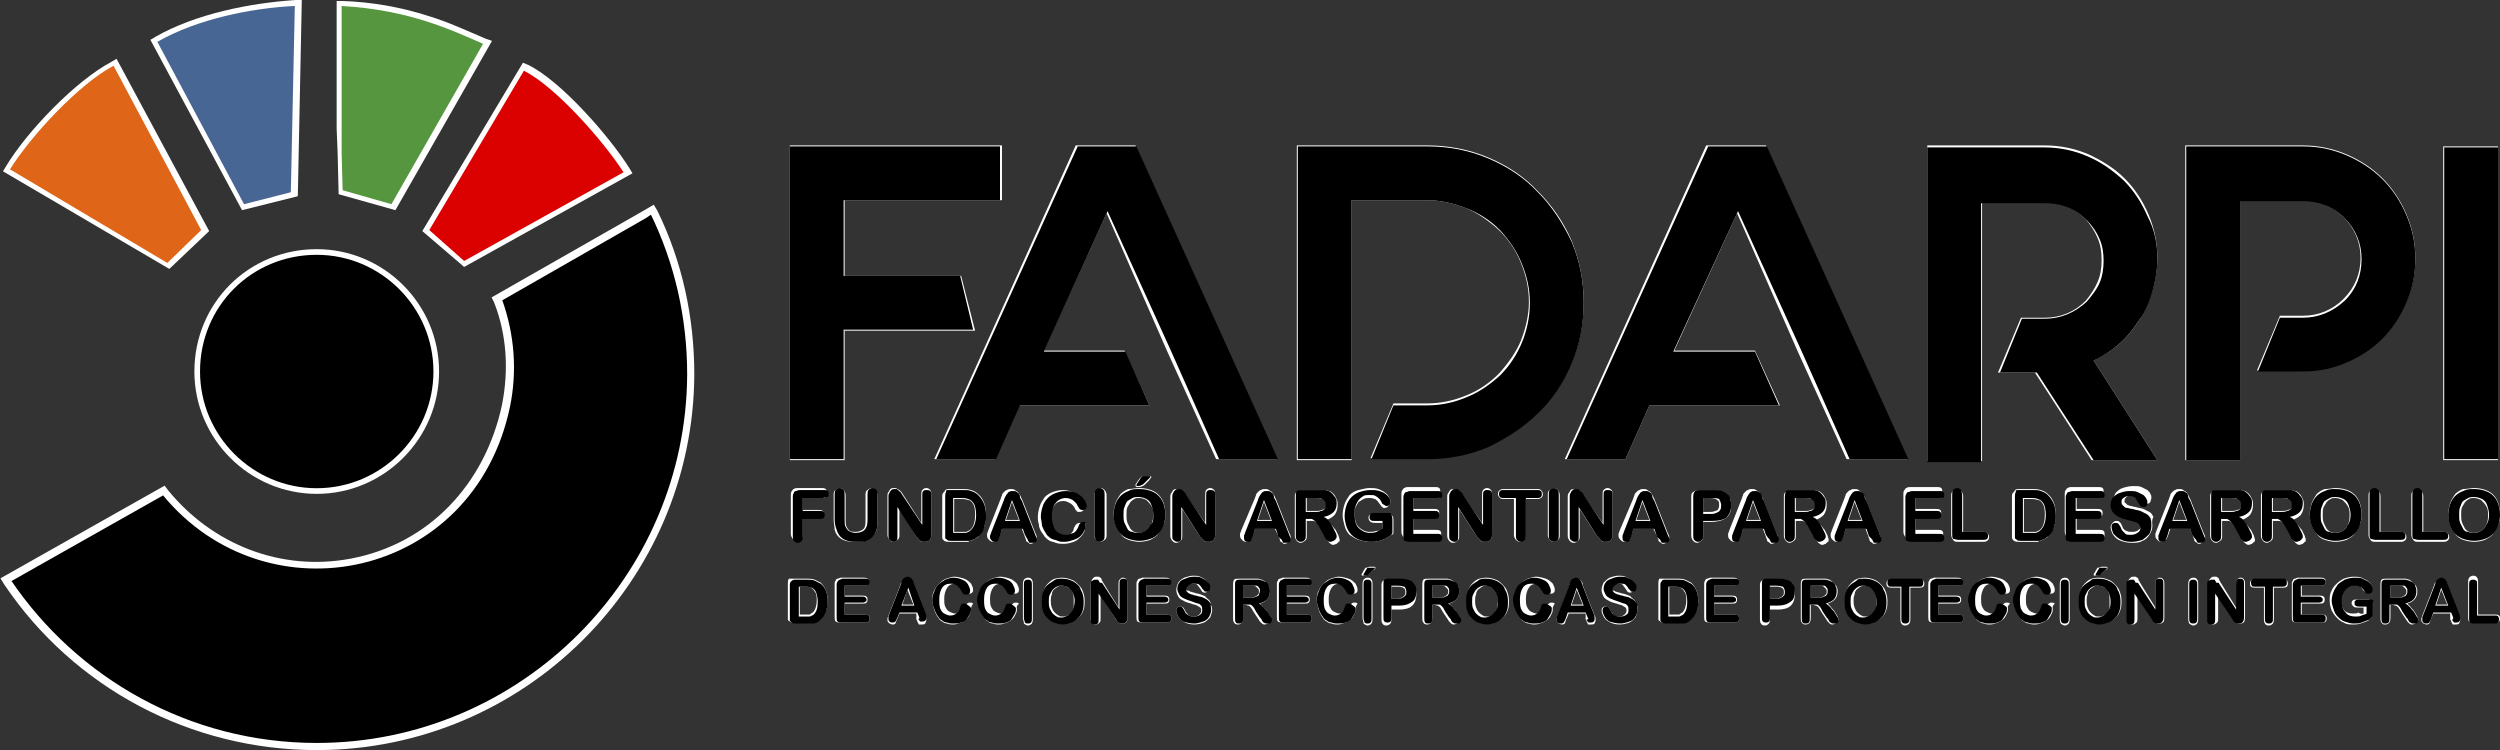
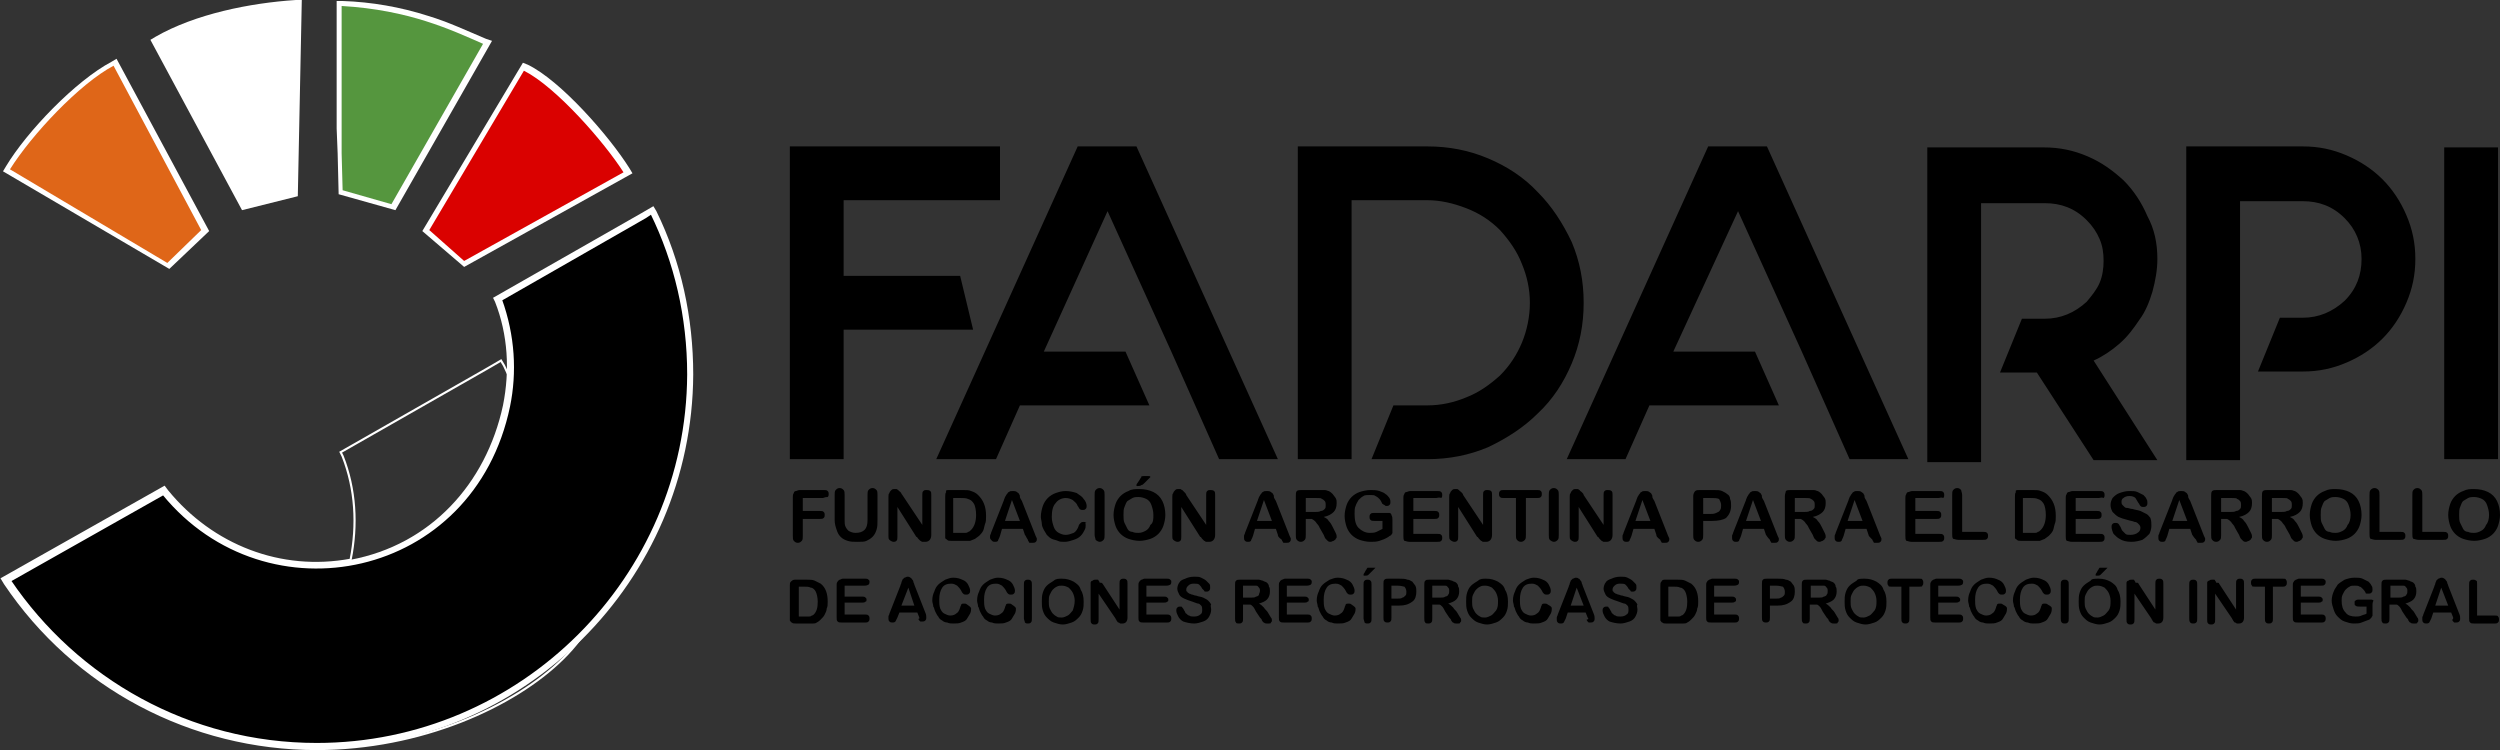
<svg xmlns="http://www.w3.org/2000/svg" version="1.1" id="Capa_1" x="0px" y="0px" viewBox="0 0 251 75.3" style="enable-background:new 0 0 251 75.3;" xml:space="preserve">
  <rect x="0" y="0" width="251" height="75.3" fill="#333333" stroke="none" />
  <style type="text/css">
	.st0{fill-rule:evenodd;clip-rule:evenodd;fill:#FFFFFF;}
	.st1{fill:none;stroke:#FFFFFF;stroke-width:0.216;stroke-miterlimit:22.926;}
	.st2{fill-rule:evenodd;clip-rule:evenodd;}
	.st3{fill-rule:evenodd;clip-rule:evenodd;fill:#55963E;}
	.st4{fill-rule:evenodd;clip-rule:evenodd;fill:#486694;}
	.st5{fill-rule:evenodd;clip-rule:evenodd;fill:#DA0100;}
	.st6{fill-rule:evenodd;clip-rule:evenodd;fill:#DF6618;}
	.st7{fill:none;stroke:#FFFFFF;stroke-width:0.567;stroke-miterlimit:22.926;}
</style>
  <path class="st0" d="M31.8,75.2C19.2,75.2,7.5,69,0.5,58.6l-0.3-0.5l16.3-9.2l0.3,0.4c4.5,5.5,11.4,8.2,18.4,6.9  c8-1.5,13.6-7.6,15.3-15.5c0.7-3.5,0.5-7.1-0.8-10.4l-0.2-0.4l14.9-8.5l1.2-0.7l0.3,0.5c2.5,5.1,3.7,10.7,3.7,16.4  C69.5,58.3,52.6,75.2,31.8,75.2z" />
-   <path class="st1" d="M31.8,75.2C19.2,75.2,7.5,69,0.5,58.6l-0.3-0.5l16.3-9.2l0.3,0.4c4.5,5.5,11.4,8.2,18.4,6.9  c8-1.5,13.6-7.6,15.3-15.5c0.7-3.5,0.5-7.1-0.8-10.4l-0.2-0.4l14.9-8.5l1.2-0.7l0.3,0.5c2.5,5.1,3.7,10.7,3.7,16.4  C69.5,58.3,52.6,75.2,31.8,75.2z" />
+   <path class="st1" d="M31.8,75.2C19.2,75.2,7.5,69,0.5,58.6l-0.3-0.5l16.3-9.2l0.3,0.4c4.5,5.5,11.4,8.2,18.4,6.9  c0.7-3.5,0.5-7.1-0.8-10.4l-0.2-0.4l14.9-8.5l1.2-0.7l0.3,0.5c2.5,5.1,3.7,10.7,3.7,16.4  C69.5,58.3,52.6,75.2,31.8,75.2z" />
  <path class="st2" d="M31.8,74.7c-12.8,0-24.1-6.5-30.8-16.4l15.4-8.7c10.4,12.7,31.1,8.5,34.7-8.8c0.7-3.4,0.5-7.1-0.8-10.7  l14.5-8.3l0.6-0.4c2.4,4.9,3.7,10.4,3.7,16.2C69,58,52.3,74.7,31.8,74.7z" />
  <path class="st1" d="M31.8,74.7c-12.8,0-24.1-6.5-30.8-16.4l15.4-8.7c10.4,12.7,31.1,8.5,34.7-8.8c0.7-3.4,0.5-7.1-0.8-10.7  l14.5-8.3l0.6-0.4c2.4,4.9,3.7,10.4,3.7,16.2C69,58,52.3,74.7,31.8,74.7z" />
  <path class="st0" d="M33.8,12.9l0-12.8l0.6,0c2.9,0.1,5.8,0.6,8.6,1.5c2,0.6,3.9,1.5,5.8,2.3l0.6,0.2l-9.7,17l-5.7-1.6l-0.1-4.1  L33.8,12.9z" />
  <path class="st3" d="M34.3,4.4l0,8.5l0,2.5l0.1,3.7l4.9,1.4l9.2-16.1C45.3,3,41.1,1,34.3,0.6L34.3,4.4z" />
  <path class="st0" d="M15.6,3.7c4-2.3,9.5-3.4,14.1-3.7l0.6,0l-0.4,19.7l-5.6,1.4L15.1,4L15.6,3.7z" />
-   <path class="st4" d="M15.8,4.2l8.7,16.3l4.7-1.2l0.4-18.7C25.3,0.8,19.8,1.9,15.8,4.2" />
  <path class="st0" d="M42.4,23.2L52.5,6.3l0.5,0.2c3.3,1.6,8.2,7.2,10.2,10.4l0.3,0.5l-16.9,9.4L42.4,23.2z" />
  <path class="st5" d="M43.1,23.1l3.5,3.1l16-8.9c-1.9-3-6.8-8.6-10-10.2L43.1,23.1z" />
  <path class="st0" d="M0.6,16.7c2.1-3.5,7-8.6,10.6-10.5l0.5-0.3L21,23.2L17,27L0.3,17.2L0.6,16.7z" />
  <path class="st6" d="M1,17l15.8,9.4l3.4-3.3L11.4,6.6C8,8.4,3.2,13.5,1,17" />
-   <path class="st2" d="M31.8,25.3c6.6,0,12,5.4,12,12c0,6.6-5.4,12-12,12c-6.6,0-12-5.4-12-12C19.8,30.6,25.1,25.3,31.8,25.3z" />
-   <path class="st7" d="M31.8,25.3c6.6,0,12,5.4,12,12c0,6.6-5.4,12-12,12c-6.6,0-12-5.4-12-12C19.8,30.6,25.1,25.3,31.8,25.3z" />
-   <path class="st0" d="M248.8,61.7h1.7c0.1,0,0.3,0,0.4,0.1c0.1,0.1,0.1,0.2,0.1,0.3c0,0.1,0,0.2-0.1,0.3c-0.1,0.1-0.2,0.1-0.4,0.1  h-2.1c-0.2,0-0.3,0-0.5-0.1c-0.1-0.1-0.1-0.3-0.1-0.5v-3.4c0-0.2,0-0.3,0.1-0.5c0.1-0.1,0.2-0.2,0.4-0.2c0.1,0,0.3,0,0.4,0.2  c0.1,0.1,0.1,0.3,0.1,0.5V61.7z M244.6,60.7h1.1l-0.6-1.5L244.6,60.7z M246,61.6h-1.7l-0.2,0.5c-0.1,0.1-0.1,0.3-0.2,0.5  c-0.1,0.1-0.2,0.1-0.3,0.1c-0.1,0-0.2-0.1-0.3-0.1c-0.1-0.1-0.2-0.2-0.2-0.3c0-0.1,0-0.1,0-0.2c0-0.1,0.1-0.2,0.1-0.3l1.1-2.8  c0-0.1,0.1-0.2,0.1-0.3c0-0.1,0.1-0.2,0.2-0.3c0.1-0.1,0.1-0.2,0.2-0.2c0.1-0.1,0.2-0.1,0.3-0.1c0.1,0,0.2,0,0.3,0.1  c0.1,0.1,0.2,0.1,0.2,0.2c0.1,0.1,0.1,0.2,0.1,0.3c0,0.1,0.1,0.2,0.1,0.3l1.1,2.8c0.1,0.1,0.1,0.3,0.1,0.5c0,0.1-0.1,0.2-0.1,0.3  c-0.1,0.1-0.2,0.1-0.4,0.1c-0.1,0-0.1,0-0.2,0c-0.1,0-0.1-0.1-0.1-0.1c0-0.1-0.1-0.1-0.1-0.2c0-0.1-0.1-0.2-0.1-0.2L246,61.6z   M240,58.9v1.1h0.7c0.2,0,0.4,0,0.5-0.1c0.1,0,0.2-0.1,0.3-0.2c0.1-0.1,0.1-0.2,0.1-0.3c0-0.1,0-0.2-0.1-0.3  c-0.1-0.1-0.1-0.1-0.2-0.2c-0.1-0.1-0.4-0.1-0.6-0.1H240z M240,60.7v1.3c0,0.2,0,0.3-0.1,0.5c-0.1,0.1-0.2,0.2-0.4,0.2  c-0.2,0-0.3,0-0.4-0.2c-0.1-0.1-0.1-0.3-0.1-0.4v-3.4c0-0.2,0-0.3,0.1-0.5c0.1-0.1,0.3-0.1,0.5-0.1h1.4c0.2,0,0.3,0,0.5,0  c0.1,0,0.3,0.1,0.4,0.1c0.1,0.1,0.3,0.2,0.4,0.3c0.1,0.1,0.2,0.2,0.3,0.4c0.1,0.2,0.1,0.3,0.1,0.5c0,0.3-0.1,0.6-0.3,0.8  c-0.2,0.2-0.4,0.3-0.7,0.4c0.1,0.1,0.2,0.2,0.3,0.3c0.1,0.2,0.3,0.3,0.4,0.5c0.1,0.2,0.2,0.3,0.3,0.5c0,0.1,0.1,0.2,0.1,0.3  c0,0.1,0,0.1-0.1,0.2c0,0.1-0.1,0.1-0.2,0.2c-0.1,0-0.2,0.1-0.3,0.1c-0.1,0-0.2,0-0.3-0.1c-0.1-0.1-0.1-0.1-0.2-0.2  c-0.1-0.1-0.1-0.2-0.2-0.3l-0.4-0.6c-0.1-0.2-0.2-0.3-0.3-0.5c-0.1-0.1-0.2-0.2-0.3-0.2c-0.1,0-0.2-0.1-0.4-0.1H240z M237.3,61.6V61  h-0.6c-0.1,0-0.3,0-0.4-0.1c-0.1-0.1-0.2-0.2-0.2-0.3c0-0.1,0-0.2,0.1-0.3c0.1-0.1,0.2-0.1,0.3-0.1h1c0.1,0,0.2,0,0.3,0  c0.1,0,0.2,0.1,0.2,0.2c0.1,0.1,0.1,0.3,0.1,0.4v0.8c0,0.1,0,0.2,0,0.3c0,0.1-0.1,0.2-0.1,0.2c-0.1,0.1-0.2,0.1-0.2,0.2  c-0.2,0.1-0.5,0.2-0.8,0.3c-0.3,0.1-0.5,0.1-0.8,0.1c-0.3,0-0.6,0-0.9-0.2c-0.3-0.1-0.5-0.3-0.7-0.5c-0.2-0.2-0.4-0.5-0.5-0.7  c-0.1-0.3-0.2-0.6-0.2-1c0-0.3,0-0.7,0.2-1c0.1-0.3,0.3-0.5,0.5-0.7c0.2-0.2,0.5-0.4,0.7-0.5c0.3-0.1,0.7-0.2,1-0.2  c0.3,0,0.5,0,0.8,0.1c0.2,0.1,0.4,0.2,0.6,0.3c0.1,0.1,0.3,0.2,0.3,0.4c0.1,0.1,0.1,0.3,0.1,0.4c0,0.1-0.1,0.2-0.1,0.3  c-0.1,0.1-0.2,0.1-0.3,0.1c-0.1,0-0.1,0-0.2-0.1c-0.1,0-0.1-0.1-0.2-0.1c-0.1-0.1-0.2-0.3-0.3-0.4c-0.1-0.1-0.2-0.2-0.3-0.2  c-0.1-0.1-0.3-0.1-0.5-0.1c-0.2,0-0.4,0-0.5,0.1c-0.2,0.1-0.3,0.2-0.4,0.3c-0.1,0.1-0.2,0.3-0.2,0.5c-0.1,0.2-0.1,0.4-0.1,0.6  c0,0.4,0.1,0.8,0.3,1.1c0.2,0.3,0.6,0.4,0.9,0.4c0.2,0,0.4,0,0.6-0.1C237,61.7,237.2,61.6,237.3,61.6z M231.1,58.9v0.9h1.8  c0.1,0,0.3,0,0.4,0.1c0.1,0.1,0.1,0.2,0.1,0.3c0,0.1,0,0.2-0.1,0.3c-0.1,0.1-0.2,0.1-0.4,0.1h-1.8v1.1h2c0.1,0,0.3,0,0.4,0.1  c0.1,0.1,0.1,0.2,0.1,0.3c0,0.1,0,0.2-0.1,0.3c-0.1,0.1-0.2,0.1-0.4,0.1h-2.4c-0.2,0-0.3,0-0.5-0.1c-0.1-0.1-0.1-0.3-0.1-0.5v-3.3  c0-0.1,0-0.2,0.1-0.3c0-0.1,0.1-0.2,0.2-0.2c0.1,0,0.2-0.1,0.3-0.1h2.3c0.1,0,0.3,0,0.4,0.1c0.1,0.1,0.1,0.2,0.1,0.3  c0,0.1,0,0.2-0.1,0.3c-0.1,0.1-0.2,0.1-0.4,0.1H231.1z M228.3,59v3.1c0,0.2,0,0.3-0.1,0.5c-0.1,0.1-0.2,0.2-0.4,0.2  c-0.1,0-0.3,0-0.4-0.2c-0.1-0.1-0.1-0.3-0.1-0.5V59h-0.9c-0.1,0-0.3,0-0.4-0.1c-0.1-0.1-0.1-0.2-0.1-0.3c0-0.1,0-0.2,0.1-0.3  c0.1-0.1,0.2-0.1,0.4-0.1h2.8c0.1,0,0.3,0,0.4,0.1c0.1,0.1,0.1,0.2,0.1,0.3c0,0.1,0,0.2-0.1,0.3c-0.1,0.1-0.3,0.1-0.4,0.1H228.3z   M224.5,61v-2.4c0-0.1,0-0.3,0.1-0.4c0.1-0.1,0.2-0.2,0.3-0.2c0.1,0,0.3,0,0.4,0.2c0.1,0.1,0.1,0.3,0.1,0.4V62  c0,0.4-0.1,0.6-0.5,0.6c-0.1,0-0.2,0-0.2,0c-0.1,0-0.1-0.1-0.2-0.1c-0.1-0.1-0.1-0.1-0.2-0.2c0-0.1-0.1-0.1-0.1-0.2l-1.5-2.3v2.3  c0,0.2,0,0.3-0.1,0.4c-0.1,0.1-0.2,0.2-0.4,0.2c-0.1,0-0.3,0-0.4-0.2c-0.1-0.1-0.1-0.3-0.1-0.4v-3.4c0-0.1,0-0.3,0.1-0.4  c0-0.1,0.1-0.2,0.2-0.3c0.1-0.1,0.2-0.1,0.3-0.1c0.1,0,0.2,0,0.2,0c0.1,0,0.1,0.1,0.2,0.1c0.1,0.1,0.1,0.1,0.1,0.2  c0,0.1,0.1,0.1,0.1,0.2L224.5,61z M219.7,62.1v-3.4c0-0.2,0-0.3,0.1-0.5c0.1-0.1,0.2-0.2,0.4-0.2c0.1,0,0.3,0,0.4,0.2  c0.1,0.1,0.1,0.3,0.1,0.5v3.4c0,0.2,0,0.3-0.1,0.5c-0.1,0.1-0.2,0.2-0.4,0.2c-0.1,0-0.3-0.1-0.4-0.2  C219.7,62.4,219.7,62.2,219.7,62.1z M216.4,61v-2.4c0-0.1,0-0.3,0.1-0.4c0.1-0.1,0.2-0.2,0.3-0.2c0.1,0,0.3,0,0.4,0.2  c0.1,0.1,0.1,0.3,0.1,0.4V62c0,0.4-0.1,0.6-0.5,0.6c-0.1,0-0.2,0-0.2,0c-0.1,0-0.1-0.1-0.2-0.1c-0.1-0.1-0.1-0.1-0.2-0.2  c0-0.1-0.1-0.1-0.1-0.2l-1.5-2.3v2.3c0,0.2,0,0.3-0.1,0.4c-0.1,0.1-0.2,0.2-0.4,0.2c-0.1,0-0.3,0-0.4-0.2c-0.1-0.1-0.1-0.3-0.1-0.4  v-3.4c0-0.1,0-0.3,0.1-0.4c0-0.1,0.1-0.2,0.2-0.3c0.1-0.1,0.2-0.1,0.3-0.1c0.1,0,0.2,0,0.2,0c0.1,0,0.1,0.1,0.2,0.1  c0.1,0.1,0.1,0.1,0.1,0.2c0,0.1,0.1,0.1,0.1,0.2L216.4,61z M211,56.9h0.4c0.1,0,0.2,0,0.2,0.1c0,0.1-0.1,0.2-0.2,0.2  c-0.1,0.1-0.2,0.2-0.3,0.3c-0.1,0.1-0.2,0.2-0.3,0.2c-0.1,0.1-0.3,0.1-0.4,0.1c-0.1,0-0.2,0-0.2-0.1c0-0.1,0.1-0.2,0.1-0.2l0.1-0.2  c0.1-0.1,0.1-0.2,0.2-0.3C210.8,57,210.9,56.9,211,56.9z M211.8,60.3c0-0.3,0-0.6-0.1-0.8c-0.1-0.2-0.2-0.4-0.4-0.5  c-0.2-0.1-0.4-0.2-0.6-0.2c-0.2,0-0.3,0-0.5,0.1c-0.1,0.1-0.3,0.2-0.4,0.3c-0.1,0.1-0.2,0.3-0.2,0.5c-0.1,0.2-0.1,0.4-0.1,0.6  c0,0.2,0,0.4,0.1,0.7c0.1,0.2,0.1,0.3,0.3,0.5c0.1,0.1,0.2,0.2,0.4,0.3c0.1,0.1,0.3,0.1,0.5,0.1c0.2,0,0.4-0.1,0.6-0.2  c0.2-0.1,0.3-0.3,0.4-0.5C211.8,60.9,211.8,60.6,211.8,60.3z M210.7,58c0.4,0,0.8,0.1,1.2,0.3c0.3,0.2,0.6,0.5,0.8,0.8  c0.2,0.4,0.3,0.8,0.3,1.2c0,0.3,0,0.6-0.1,0.9c-0.1,0.3-0.2,0.5-0.4,0.7c-0.2,0.2-0.4,0.4-0.7,0.5c-0.3,0.1-0.6,0.2-0.9,0.2  c-0.3,0-0.6,0-0.9-0.2c-0.3-0.1-0.5-0.3-0.7-0.5c-0.2-0.2-0.3-0.5-0.4-0.8c-0.1-0.3-0.1-0.6-0.1-0.9c0-0.3,0-0.6,0.1-0.9  c0.1-0.3,0.2-0.5,0.4-0.7c0.2-0.2,0.4-0.4,0.7-0.5C210,58.1,210.3,58,210.7,58z M206.8,62.1v-3.4c0-0.2,0-0.3,0.1-0.5  c0.1-0.1,0.2-0.2,0.4-0.2c0.1,0,0.3,0,0.4,0.2c0.1,0.1,0.1,0.3,0.1,0.5v3.4c0,0.2,0,0.3-0.1,0.5c-0.1,0.1-0.2,0.2-0.4,0.2  c-0.1,0-0.3-0.1-0.4-0.2C206.8,62.4,206.8,62.2,206.8,62.1z M206.1,61.1c0,0.2,0,0.3-0.1,0.5c-0.1,0.2-0.2,0.4-0.3,0.5  c-0.2,0.2-0.4,0.3-0.6,0.4c-0.3,0.1-0.5,0.2-0.8,0.2c-0.2,0-0.4,0-0.6-0.1c-0.2,0-0.4-0.1-0.5-0.2c-0.2-0.1-0.3-0.2-0.4-0.4  c-0.1-0.1-0.2-0.3-0.3-0.5c-0.1-0.2-0.1-0.4-0.2-0.6c0-0.2-0.1-0.4-0.1-0.6c0-0.3,0-0.7,0.2-1c0.1-0.3,0.3-0.5,0.5-0.7  c0.2-0.2,0.4-0.4,0.7-0.5c0.3-0.1,0.6-0.2,0.8-0.2c0.3,0,0.7,0.1,1,0.2c0.3,0.1,0.5,0.3,0.7,0.5c0.1,0.2,0.2,0.4,0.2,0.6  c0,0.1,0,0.2-0.1,0.3c-0.1,0.1-0.2,0.1-0.3,0.1c-0.1,0-0.2,0-0.3-0.1c-0.1-0.1-0.2-0.2-0.2-0.3c-0.1-0.2-0.2-0.3-0.4-0.5  c-0.2-0.1-0.3-0.1-0.5-0.1c-0.3,0-0.6,0.1-0.8,0.4c-0.2,0.3-0.3,0.7-0.3,1.1c0,0.3,0,0.6,0.1,0.8c0.1,0.2,0.2,0.4,0.4,0.5  c0.2,0.1,0.4,0.2,0.6,0.2c0.2,0,0.4,0,0.6-0.2c0.2-0.1,0.3-0.3,0.4-0.5c0-0.1,0.1-0.2,0.2-0.3c0.1-0.1,0.2-0.1,0.3-0.1  c0.1,0,0.2,0,0.3,0.1C206,60.9,206.1,61,206.1,61.1z M201.6,61.1c0,0.2,0,0.3-0.1,0.5c-0.1,0.2-0.2,0.4-0.3,0.5  c-0.2,0.2-0.4,0.3-0.6,0.4c-0.3,0.1-0.5,0.2-0.8,0.2c-0.2,0-0.4,0-0.6-0.1c-0.2,0-0.4-0.1-0.5-0.2c-0.2-0.1-0.3-0.2-0.4-0.4  c-0.1-0.1-0.2-0.3-0.3-0.5c-0.1-0.2-0.1-0.4-0.2-0.6c0-0.2-0.1-0.4-0.1-0.6c0-0.3,0-0.7,0.2-1c0.1-0.3,0.3-0.5,0.5-0.7  c0.2-0.2,0.4-0.4,0.7-0.5c0.3-0.1,0.6-0.2,0.8-0.2c0.3,0,0.7,0.1,1,0.2c0.3,0.1,0.5,0.3,0.7,0.5c0.1,0.2,0.2,0.4,0.2,0.6  c0,0.1,0,0.2-0.1,0.3c-0.1,0.1-0.2,0.1-0.3,0.1c-0.1,0-0.2,0-0.3-0.1c-0.1-0.1-0.2-0.2-0.2-0.3c-0.1-0.2-0.2-0.3-0.4-0.5  c-0.2-0.1-0.3-0.1-0.5-0.1c-0.3,0-0.6,0.1-0.8,0.4c-0.2,0.3-0.3,0.7-0.3,1.1c0,0.3,0,0.6,0.1,0.8c0.1,0.2,0.2,0.4,0.4,0.5  c0.2,0.1,0.4,0.2,0.6,0.2c0.2,0,0.4,0,0.6-0.2c0.2-0.1,0.3-0.3,0.4-0.5c0-0.1,0.1-0.2,0.2-0.3c0.1-0.1,0.2-0.1,0.3-0.1  c0.1,0,0.2,0,0.3,0.1C201.5,60.9,201.6,61,201.6,61.1z M194.6,58.9v0.9h1.8c0.1,0,0.3,0,0.4,0.1c0.1,0.1,0.1,0.2,0.1,0.3  c0,0.1,0,0.2-0.1,0.3c-0.1,0.1-0.2,0.1-0.4,0.1h-1.8v1.1h2c0.1,0,0.3,0,0.4,0.1c0.1,0.1,0.1,0.2,0.1,0.3c0,0.1,0,0.2-0.1,0.3  c-0.1,0.1-0.2,0.1-0.4,0.1h-2.4c-0.2,0-0.3,0-0.5-0.1c-0.1-0.1-0.1-0.3-0.1-0.5v-3.3c0-0.1,0-0.2,0.1-0.3c0-0.1,0.1-0.2,0.2-0.2  c0.1,0,0.2-0.1,0.3-0.1h2.3c0.1,0,0.3,0,0.4,0.1c0.1,0.1,0.1,0.2,0.1,0.3c0,0.1,0,0.2-0.1,0.3c-0.1,0.1-0.2,0.1-0.4,0.1H194.6z   M191.8,59v3.1c0,0.2,0,0.3-0.1,0.5c-0.1,0.1-0.2,0.2-0.4,0.2c-0.1,0-0.3,0-0.4-0.2c-0.1-0.1-0.1-0.3-0.1-0.5V59h-0.9  c-0.1,0-0.3,0-0.4-0.1c-0.1-0.1-0.1-0.2-0.1-0.3c0-0.1,0-0.2,0.1-0.3c0.1-0.1,0.2-0.1,0.4-0.1h2.8c0.1,0,0.3,0,0.4,0.1  c0.1,0.1,0.1,0.2,0.1,0.3c0,0.1,0,0.2-0.1,0.3c-0.1,0.1-0.3,0.1-0.4,0.1H191.8z M188.4,60.3c0-0.3,0-0.6-0.1-0.8  c-0.1-0.2-0.2-0.4-0.4-0.5c-0.2-0.1-0.4-0.2-0.6-0.2c-0.2,0-0.3,0-0.5,0.1c-0.1,0.1-0.3,0.2-0.4,0.3c-0.1,0.1-0.2,0.3-0.2,0.5  c-0.1,0.2-0.1,0.4-0.1,0.6c0,0.2,0,0.4,0.1,0.7c0.1,0.2,0.1,0.3,0.3,0.5c0.1,0.1,0.2,0.2,0.4,0.3c0.1,0.1,0.3,0.1,0.5,0.1  c0.2,0,0.4-0.1,0.6-0.2c0.2-0.1,0.3-0.3,0.4-0.5C188.3,60.9,188.4,60.6,188.4,60.3z M187.2,58c0.4,0,0.8,0.1,1.2,0.3  c0.3,0.2,0.6,0.5,0.8,0.8c0.2,0.4,0.3,0.8,0.3,1.2c0,0.3,0,0.6-0.1,0.9c-0.1,0.3-0.2,0.5-0.4,0.7c-0.2,0.2-0.4,0.4-0.7,0.5  c-0.3,0.1-0.6,0.2-0.9,0.2c-0.3,0-0.6,0-0.9-0.2c-0.3-0.1-0.5-0.3-0.7-0.5c-0.2-0.2-0.3-0.5-0.4-0.8c-0.1-0.3-0.1-0.6-0.1-0.9  c0-0.3,0-0.6,0.1-0.9c0.1-0.3,0.2-0.5,0.4-0.7c0.2-0.2,0.4-0.4,0.7-0.5C186.5,58.1,186.9,58,187.2,58z M181.8,58.9v1.1h0.7  c0.2,0,0.4,0,0.5-0.1c0.1,0,0.2-0.1,0.3-0.2c0.1-0.1,0.1-0.2,0.1-0.3c0-0.1,0-0.2-0.1-0.3c-0.1-0.1-0.1-0.1-0.2-0.2  c-0.1-0.1-0.4-0.1-0.6-0.1H181.8z M181.8,60.7v1.3c0,0.2,0,0.3-0.1,0.5c-0.1,0.1-0.2,0.2-0.4,0.2c-0.1,0-0.3,0-0.4-0.2  c-0.1-0.1-0.1-0.3-0.1-0.4v-3.4c0-0.2,0-0.3,0.1-0.5c0.1-0.1,0.3-0.1,0.5-0.1h1.4c0.2,0,0.3,0,0.5,0c0.1,0,0.3,0.1,0.4,0.1  c0.1,0.1,0.3,0.2,0.4,0.3c0.1,0.1,0.2,0.2,0.3,0.4c0.1,0.2,0.1,0.3,0.1,0.5c0,0.3-0.1,0.6-0.3,0.8c-0.2,0.2-0.4,0.3-0.7,0.4  c0.1,0.1,0.2,0.2,0.3,0.3c0.1,0.2,0.3,0.3,0.4,0.5c0.1,0.2,0.2,0.3,0.3,0.5c0,0.1,0.1,0.2,0.1,0.3c0,0.1,0,0.1-0.1,0.2  c0,0.1-0.1,0.1-0.2,0.2c-0.1,0-0.2,0.1-0.3,0.1c-0.1,0-0.2,0-0.3-0.1c-0.1-0.1-0.1-0.1-0.2-0.2c-0.1-0.1-0.1-0.2-0.2-0.3l-0.4-0.6  c-0.1-0.2-0.2-0.3-0.3-0.5c-0.1-0.1-0.2-0.2-0.3-0.2c-0.1,0-0.2-0.1-0.4-0.1H181.8z M177.7,58.9v1.2h0.5c0.2,0,0.3,0,0.5-0.1  c0.1,0,0.2-0.1,0.3-0.2c0.1-0.1,0.1-0.2,0.1-0.3c0-0.2,0-0.3-0.1-0.4c-0.2-0.2-0.5-0.2-0.7-0.2H177.7z M177.7,60.9v1.2  c0,0.2,0,0.3-0.1,0.5c-0.1,0.1-0.2,0.2-0.4,0.2c-0.1,0-0.3,0-0.4-0.2c-0.1-0.1-0.1-0.3-0.1-0.4v-3.4c0-0.2,0-0.4,0.2-0.5  c0.1-0.1,0.3-0.1,0.5-0.1h1.1c0.3,0,0.6,0,0.8,0.1c0.2,0.1,0.4,0.1,0.5,0.3c0.1,0.1,0.2,0.3,0.3,0.5c0.1,0.2,0.1,0.4,0.1,0.6  c0,0.4-0.1,0.8-0.4,1.1c-0.3,0.3-0.8,0.4-1.3,0.4H177.7z M172.1,58.9v0.9h1.8c0.1,0,0.3,0,0.4,0.1c0.1,0.1,0.1,0.2,0.1,0.3  c0,0.1,0,0.2-0.1,0.3c-0.1,0.1-0.2,0.1-0.4,0.1h-1.8v1.1h2c0.1,0,0.3,0,0.4,0.1c0.1,0.1,0.1,0.2,0.1,0.3c0,0.1,0,0.2-0.1,0.3  c-0.1,0.1-0.2,0.1-0.4,0.1h-2.4c-0.2,0-0.3,0-0.5-0.1c-0.1-0.1-0.1-0.3-0.1-0.5v-3.3c0-0.1,0-0.2,0.1-0.3c0-0.1,0.1-0.2,0.2-0.2  c0.1,0,0.2-0.1,0.3-0.1h2.3c0.1,0,0.3,0,0.4,0.1c0.1,0.1,0.1,0.2,0.1,0.3c0,0.1,0,0.2-0.1,0.3c-0.1,0.1-0.2,0.1-0.4,0.1H172.1z   M167.6,58.9v2.8h0.6c0.1,0,0.2,0,0.3,0c0.1,0,0.2,0,0.2-0.1c0.1,0,0.1-0.1,0.2-0.1c0.3-0.3,0.4-0.8,0.4-1.2c0-0.3,0-0.7-0.2-0.9  c-0.1-0.2-0.2-0.3-0.4-0.4c-0.2-0.1-0.4-0.1-0.7-0.1H167.6z M167.2,58.1h1.2c0.3,0,0.5,0,0.8,0.1c0.2,0.1,0.4,0.2,0.6,0.3  c0.5,0.5,0.7,1.1,0.7,1.8c0,0.2,0,0.5-0.1,0.7c0,0.2-0.1,0.4-0.2,0.6c-0.1,0.2-0.2,0.3-0.4,0.5c-0.1,0.1-0.3,0.2-0.4,0.3  c-0.1,0.1-0.3,0.1-0.5,0.1c-0.2,0-0.4,0-0.6,0h-1.2c-0.1,0-0.3,0-0.4-0.1c-0.1-0.1-0.2-0.1-0.2-0.2c0-0.1,0-0.2,0-0.4v-3.2  c0-0.2,0-0.3,0.1-0.5C166.8,58.1,167,58.1,167.2,58.1z M164.4,61.2c0,0.3-0.1,0.5-0.2,0.8c-0.2,0.2-0.4,0.4-0.6,0.5  c-0.3,0.1-0.6,0.2-1,0.2c-0.4,0-0.8-0.1-1.1-0.3c-0.2-0.1-0.4-0.3-0.5-0.5c-0.1-0.2-0.2-0.4-0.2-0.6c0-0.1,0-0.2,0.1-0.3  c0.1-0.1,0.2-0.1,0.3-0.1c0.1,0,0.2,0,0.3,0.1c0.1,0.1,0.1,0.2,0.2,0.3c0,0.1,0.1,0.2,0.2,0.3c0.1,0.1,0.1,0.2,0.2,0.2  c0.1,0.1,0.3,0.1,0.4,0.1c0.2,0,0.4,0,0.6-0.2c0.1-0.1,0.2-0.2,0.2-0.4c0-0.1,0-0.2-0.1-0.3c-0.1-0.1-0.2-0.1-0.3-0.2  c-0.2-0.1-0.4-0.1-0.6-0.2c-0.3-0.1-0.5-0.1-0.8-0.3c-0.2-0.1-0.4-0.2-0.5-0.4c-0.1-0.2-0.2-0.4-0.2-0.7c0-0.2,0.1-0.5,0.2-0.7  c0.2-0.2,0.4-0.4,0.6-0.5c0.3-0.1,0.6-0.2,0.9-0.2c0.2,0,0.5,0,0.7,0.1c0.2,0.1,0.4,0.2,0.5,0.3c0.1,0.1,0.2,0.2,0.3,0.4  c0.1,0.1,0.1,0.3,0.1,0.4c0,0.1,0,0.2-0.1,0.3c-0.1,0.1-0.2,0.2-0.3,0.2c-0.1,0-0.2,0-0.3-0.1c-0.1-0.1-0.1-0.2-0.2-0.3  c-0.1-0.1-0.2-0.3-0.3-0.4c-0.1-0.1-0.3-0.1-0.5-0.1c-0.2,0-0.4,0-0.5,0.1c-0.1,0.1-0.2,0.2-0.2,0.3c0,0.1,0,0.1,0.1,0.2  c0,0.1,0.1,0.1,0.2,0.1c0.1,0,0.2,0.1,0.2,0.1c0.1,0,0.3,0.1,0.4,0.1c0.2,0.1,0.5,0.1,0.7,0.2c0.2,0.1,0.4,0.1,0.5,0.3  c0.1,0.1,0.3,0.2,0.4,0.4C164.4,60.8,164.4,61,164.4,61.2z M157.8,60.7h1.1l-0.6-1.5L157.8,60.7z M159.2,61.6h-1.7l-0.2,0.5  c-0.1,0.1-0.1,0.3-0.2,0.5c-0.1,0.1-0.2,0.1-0.3,0.1c-0.1,0-0.2-0.1-0.3-0.1c-0.1-0.1-0.2-0.2-0.2-0.3c0-0.1,0-0.1,0-0.2  c0-0.1,0.1-0.2,0.1-0.3l1.1-2.8c0-0.1,0.1-0.2,0.1-0.3c0-0.1,0.1-0.2,0.2-0.3c0.1-0.1,0.1-0.2,0.2-0.2c0.1-0.1,0.2-0.1,0.3-0.1  c0.1,0,0.2,0,0.3,0.1c0.1,0.1,0.2,0.1,0.2,0.2c0.1,0.1,0.1,0.2,0.1,0.3c0,0.1,0.1,0.2,0.1,0.3l1.1,2.8c0.1,0.1,0.1,0.3,0.1,0.5  c0,0.1-0.1,0.2-0.1,0.3c-0.1,0.1-0.2,0.1-0.4,0.1c-0.1,0-0.1,0-0.2,0c-0.1,0-0.1-0.1-0.1-0.1c0-0.1-0.1-0.1-0.1-0.2  c0-0.1-0.1-0.2-0.1-0.2L159.2,61.6z M155.9,61.1c0,0.2,0,0.3-0.1,0.5c-0.1,0.2-0.2,0.4-0.3,0.5c-0.2,0.2-0.4,0.3-0.6,0.4  c-0.3,0.1-0.5,0.2-0.8,0.2c-0.2,0-0.4,0-0.6-0.1c-0.2,0-0.4-0.1-0.5-0.2c-0.2-0.1-0.3-0.2-0.4-0.4c-0.1-0.1-0.2-0.3-0.3-0.5  c-0.1-0.2-0.1-0.4-0.2-0.6c0-0.2-0.1-0.4-0.1-0.6c0-0.3,0-0.7,0.2-1c0.1-0.3,0.3-0.5,0.5-0.7c0.2-0.2,0.4-0.4,0.7-0.5  c0.3-0.1,0.6-0.2,0.8-0.2c0.3,0,0.7,0.1,1,0.2c0.3,0.1,0.5,0.3,0.7,0.5c0.1,0.2,0.2,0.4,0.2,0.6c0,0.1,0,0.2-0.1,0.3  c-0.1,0.1-0.2,0.1-0.3,0.1c-0.1,0-0.2,0-0.3-0.1c-0.1-0.1-0.2-0.2-0.2-0.3c-0.1-0.2-0.2-0.3-0.4-0.5c-0.2-0.1-0.3-0.1-0.5-0.1  c-0.3,0-0.6,0.1-0.8,0.4c-0.2,0.3-0.3,0.7-0.3,1.1c0,0.3,0,0.6,0.1,0.8c0.1,0.2,0.2,0.4,0.4,0.5c0.2,0.1,0.4,0.2,0.6,0.2  c0.2,0,0.4,0,0.6-0.2c0.2-0.1,0.3-0.3,0.4-0.5c0-0.1,0.1-0.2,0.2-0.3c0.1-0.1,0.2-0.1,0.3-0.1c0.1,0,0.2,0,0.3,0.1  C155.9,60.9,155.9,61,155.9,61.1z M150.4,60.3c0-0.3,0-0.6-0.1-0.8c-0.1-0.2-0.2-0.4-0.4-0.5c-0.2-0.1-0.4-0.2-0.6-0.2  c-0.2,0-0.3,0-0.5,0.1c-0.1,0.1-0.3,0.2-0.4,0.3c-0.1,0.1-0.2,0.3-0.2,0.5c-0.1,0.2-0.1,0.4-0.1,0.6c0,0.2,0,0.4,0.1,0.7  c0.1,0.2,0.1,0.3,0.3,0.5c0.1,0.1,0.2,0.2,0.4,0.3c0.1,0.1,0.3,0.1,0.5,0.1c0.2,0,0.4-0.1,0.6-0.2c0.2-0.1,0.3-0.3,0.4-0.5  C150.3,60.9,150.4,60.6,150.4,60.3z M149.2,58c0.4,0,0.8,0.1,1.2,0.3c0.3,0.2,0.6,0.5,0.8,0.8c0.2,0.4,0.3,0.8,0.3,1.2  c0,0.3,0,0.6-0.1,0.9c-0.1,0.3-0.2,0.5-0.4,0.7c-0.2,0.2-0.4,0.4-0.7,0.5c-0.3,0.1-0.6,0.2-0.9,0.2c-0.3,0-0.6,0-0.9-0.2  c-0.3-0.1-0.5-0.3-0.7-0.5c-0.2-0.2-0.3-0.5-0.4-0.8c-0.1-0.3-0.1-0.6-0.1-0.9c0-0.3,0-0.6,0.1-0.9c0.1-0.3,0.2-0.5,0.4-0.7  c0.2-0.2,0.4-0.4,0.7-0.5C148.6,58.1,148.9,58,149.2,58z M143.8,58.9v1.1h0.7c0.2,0,0.4,0,0.5-0.1c0.1,0,0.2-0.1,0.3-0.2  c0.1-0.1,0.1-0.2,0.1-0.3c0-0.1,0-0.2-0.1-0.3c-0.1-0.1-0.1-0.1-0.2-0.2c-0.1-0.1-0.4-0.1-0.6-0.1H143.8z M143.8,60.7v1.3  c0,0.2,0,0.3-0.1,0.5c-0.1,0.1-0.2,0.2-0.4,0.2c-0.1,0-0.3,0-0.4-0.2c-0.1-0.1-0.1-0.3-0.1-0.4v-3.4c0-0.2,0-0.3,0.1-0.5  c0.1-0.1,0.3-0.1,0.5-0.1h1.4c0.2,0,0.3,0,0.5,0c0.1,0,0.3,0.1,0.4,0.1c0.1,0.1,0.3,0.2,0.4,0.3c0.1,0.1,0.2,0.2,0.3,0.4  c0.1,0.2,0.1,0.3,0.1,0.5c0,0.3-0.1,0.6-0.3,0.8c-0.2,0.2-0.4,0.3-0.7,0.4c0.1,0.1,0.2,0.2,0.3,0.3c0.1,0.2,0.3,0.3,0.4,0.5  c0.1,0.2,0.2,0.3,0.3,0.5c0,0.1,0.1,0.2,0.1,0.3c0,0.1,0,0.1-0.1,0.2c0,0.1-0.1,0.1-0.2,0.2c-0.1,0-0.2,0.1-0.3,0.1  c-0.1,0-0.2,0-0.3-0.1c-0.1-0.1-0.1-0.1-0.2-0.2c-0.1-0.1-0.1-0.2-0.2-0.3l-0.4-0.6c-0.1-0.2-0.2-0.3-0.3-0.5  c-0.1-0.1-0.2-0.2-0.3-0.2c-0.1,0-0.2-0.1-0.4-0.1H143.8z M139.7,58.9v1.2h0.5c0.2,0,0.3,0,0.5-0.1c0.1,0,0.2-0.1,0.3-0.2  c0.1-0.1,0.1-0.2,0.1-0.3c0-0.2,0-0.3-0.1-0.4c-0.2-0.2-0.5-0.2-0.7-0.2H139.7z M139.7,60.9v1.2c0,0.2,0,0.3-0.1,0.5  c-0.1,0.1-0.2,0.2-0.4,0.2c-0.1,0-0.3,0-0.4-0.2c-0.1-0.1-0.1-0.3-0.1-0.4v-3.4c0-0.2,0-0.4,0.2-0.5c0.1-0.1,0.3-0.1,0.5-0.1h1.1  c0.3,0,0.6,0,0.8,0.1c0.2,0.1,0.4,0.1,0.5,0.3c0.1,0.1,0.2,0.3,0.3,0.5c0.1,0.2,0.1,0.4,0.1,0.6c0,0.4-0.1,0.8-0.4,1.1  c-0.3,0.3-0.8,0.4-1.3,0.4H139.7z M137.5,56.9h0.4c0.1,0,0.2,0,0.2,0.1c0,0.1-0.1,0.2-0.2,0.2c-0.1,0.1-0.2,0.2-0.3,0.3  c-0.1,0.1-0.2,0.2-0.3,0.2c-0.1,0.1-0.3,0.1-0.4,0.1c-0.1,0-0.2,0-0.2-0.1c0-0.1,0.1-0.2,0.1-0.2l0.1-0.2c0.1-0.1,0.1-0.2,0.2-0.3  C137.3,57,137.4,56.9,137.5,56.9z M136.8,62.1v-3.4c0-0.2,0-0.3,0.1-0.5c0.1-0.1,0.2-0.2,0.4-0.2c0.1,0,0.3,0,0.4,0.2  c0.1,0.1,0.1,0.3,0.1,0.5v3.4c0,0.2,0,0.3-0.1,0.5c-0.1,0.1-0.2,0.2-0.4,0.2c-0.1,0-0.3-0.1-0.4-0.2  C136.9,62.4,136.8,62.2,136.8,62.1z M136.1,61.1c0,0.2,0,0.3-0.1,0.5c-0.1,0.2-0.2,0.4-0.3,0.5c-0.2,0.2-0.4,0.3-0.6,0.4  c-0.3,0.1-0.5,0.2-0.8,0.2c-0.2,0-0.4,0-0.6-0.1c-0.2,0-0.4-0.1-0.5-0.2c-0.2-0.1-0.3-0.2-0.4-0.4c-0.1-0.1-0.2-0.3-0.3-0.5  c-0.1-0.2-0.1-0.4-0.2-0.6c0-0.2-0.1-0.4-0.1-0.6c0-0.3,0-0.7,0.2-1c0.1-0.3,0.3-0.5,0.5-0.7c0.2-0.2,0.4-0.4,0.7-0.5  c0.3-0.1,0.6-0.2,0.8-0.2c0.3,0,0.7,0.1,1,0.2c0.3,0.1,0.5,0.3,0.7,0.5c0.1,0.2,0.2,0.4,0.2,0.6c0,0.1,0,0.2-0.1,0.3  c-0.1,0.1-0.2,0.1-0.3,0.1c-0.1,0-0.2,0-0.3-0.1c-0.1-0.1-0.2-0.2-0.2-0.3c-0.1-0.2-0.2-0.3-0.4-0.5c-0.2-0.1-0.3-0.1-0.5-0.1  c-0.3,0-0.6,0.1-0.8,0.4c-0.2,0.3-0.3,0.7-0.3,1.1c0,0.3,0,0.6,0.1,0.8c0.1,0.2,0.2,0.4,0.4,0.5c0.2,0.1,0.4,0.2,0.6,0.2  c0.2,0,0.4,0,0.6-0.2c0.2-0.1,0.3-0.3,0.4-0.5c0-0.1,0.1-0.2,0.2-0.3c0.1-0.1,0.2-0.1,0.3-0.1c0.1,0,0.2,0,0.3,0.1  C136.1,60.9,136.1,61,136.1,61.1z M129.2,58.9v0.9h1.8c0.1,0,0.3,0,0.4,0.1c0.1,0.1,0.1,0.2,0.1,0.3c0,0.1,0,0.2-0.1,0.3  c-0.1,0.1-0.2,0.1-0.4,0.1h-1.8v1.1h2c0.1,0,0.3,0,0.4,0.1c0.1,0.1,0.1,0.2,0.1,0.3c0,0.1,0,0.2-0.1,0.3c-0.1,0.1-0.2,0.1-0.4,0.1  h-2.4c-0.2,0-0.3,0-0.5-0.1c-0.1-0.1-0.1-0.3-0.1-0.5v-3.3c0-0.1,0-0.2,0.1-0.3c0-0.1,0.1-0.2,0.2-0.2c0.1,0,0.2-0.1,0.3-0.1h2.3  c0.1,0,0.3,0,0.4,0.1c0.1,0.1,0.1,0.2,0.1,0.3c0,0.1,0,0.2-0.1,0.3c-0.1,0.1-0.2,0.1-0.4,0.1H129.2z M124.8,58.9v1.1h0.7  c0.2,0,0.4,0,0.5-0.1c0.1,0,0.2-0.1,0.3-0.2c0.1-0.1,0.1-0.2,0.1-0.3c0-0.1,0-0.2-0.1-0.3c-0.1-0.1-0.1-0.1-0.2-0.2  c-0.1-0.1-0.4-0.1-0.6-0.1H124.8z M124.8,60.7v1.3c0,0.2,0,0.3-0.1,0.5c-0.1,0.1-0.2,0.2-0.4,0.2c-0.1,0-0.3,0-0.4-0.2  c-0.1-0.1-0.1-0.3-0.1-0.4v-3.4c0-0.2,0-0.3,0.1-0.5c0.1-0.1,0.3-0.1,0.5-0.1h1.4c0.2,0,0.3,0,0.5,0c0.1,0,0.3,0.1,0.4,0.1  c0.1,0.1,0.3,0.1,0.4,0.3c0.1,0.1,0.2,0.2,0.3,0.4c0.1,0.2,0.1,0.3,0.1,0.5c0,0.3-0.1,0.6-0.3,0.8c-0.2,0.2-0.4,0.3-0.7,0.4  c0.1,0.1,0.2,0.2,0.3,0.3c0.1,0.2,0.3,0.3,0.4,0.5c0.1,0.2,0.2,0.3,0.3,0.5c0,0.1,0.1,0.2,0.1,0.3c0,0.1,0,0.1-0.1,0.2  c0,0.1-0.1,0.1-0.2,0.2c-0.1,0-0.2,0.1-0.3,0.1c-0.1,0-0.2,0-0.3-0.1c-0.1-0.1-0.1-0.1-0.2-0.2c-0.1-0.1-0.1-0.2-0.2-0.3l-0.4-0.6  c-0.1-0.2-0.2-0.3-0.3-0.5c-0.1-0.1-0.2-0.2-0.3-0.2c-0.1,0-0.2-0.1-0.4-0.1H124.8z M121.7,61.2c0,0.3-0.1,0.5-0.2,0.8  c-0.2,0.2-0.4,0.4-0.6,0.5c-0.3,0.1-0.6,0.2-1,0.2c-0.4,0-0.8-0.1-1.1-0.3c-0.2-0.1-0.4-0.3-0.5-0.5c-0.1-0.2-0.2-0.4-0.2-0.6  c0-0.1,0-0.2,0.1-0.3c0.1-0.1,0.2-0.1,0.3-0.1c0.1,0,0.2,0,0.3,0.1c0.1,0.1,0.1,0.2,0.2,0.3c0,0.1,0.1,0.2,0.2,0.3  c0.1,0.1,0.1,0.2,0.2,0.2c0.1,0.1,0.3,0.1,0.4,0.1c0.2,0,0.4,0,0.6-0.2c0.1-0.1,0.2-0.2,0.2-0.4c0-0.1,0-0.2-0.1-0.3  c-0.1-0.1-0.2-0.1-0.3-0.2c-0.2-0.1-0.4-0.1-0.6-0.2c-0.3-0.1-0.5-0.1-0.8-0.3c-0.2-0.1-0.4-0.2-0.5-0.4c-0.1-0.2-0.2-0.4-0.2-0.7  c0-0.2,0.1-0.5,0.2-0.7c0.1-0.2,0.4-0.4,0.6-0.5c0.3-0.1,0.6-0.2,0.9-0.2c0.2,0,0.5,0,0.7,0.1c0.2,0.1,0.4,0.2,0.5,0.3  c0.1,0.1,0.2,0.2,0.3,0.4c0.1,0.1,0.1,0.3,0.1,0.4c0,0.1,0,0.2-0.1,0.3c-0.1,0.1-0.2,0.2-0.3,0.2c-0.1,0-0.2,0-0.3-0.1  c-0.1-0.1-0.1-0.2-0.2-0.3c-0.1-0.1-0.2-0.3-0.3-0.4c-0.1-0.1-0.3-0.1-0.5-0.1c-0.2,0-0.4,0-0.5,0.1c-0.1,0.1-0.2,0.2-0.2,0.3  c0,0.1,0,0.1,0.1,0.2c0,0.1,0.1,0.1,0.2,0.1c0.1,0,0.2,0.1,0.2,0.1c0.1,0,0.3,0.1,0.4,0.1c0.2,0.1,0.5,0.1,0.7,0.2  c0.2,0.1,0.4,0.1,0.5,0.3c0.1,0.1,0.3,0.2,0.4,0.4C121.6,60.8,121.7,61,121.7,61.2z M115.1,58.9v0.9h1.8c0.1,0,0.3,0,0.4,0.1  c0.1,0.1,0.1,0.2,0.1,0.3c0,0.1,0,0.2-0.1,0.3c-0.1,0.1-0.2,0.1-0.4,0.1h-1.8v1.1h2c0.1,0,0.3,0,0.4,0.1c0.1,0.1,0.1,0.2,0.1,0.3  c0,0.1,0,0.2-0.1,0.3c-0.1,0.1-0.2,0.1-0.4,0.1h-2.4c-0.2,0-0.3,0-0.5-0.1c-0.1-0.1-0.1-0.3-0.1-0.5v-3.3c0-0.1,0-0.2,0.1-0.3  c0-0.1,0.1-0.2,0.2-0.2c0.1,0,0.2-0.1,0.3-0.1h2.3c0.1,0,0.3,0,0.4,0.1c0.1,0.1,0.1,0.2,0.1,0.3c0,0.1,0,0.2-0.1,0.3  c-0.1,0.1-0.2,0.1-0.4,0.1H115.1z M112.3,61v-2.4c0-0.1,0-0.3,0.1-0.4c0.1-0.1,0.2-0.2,0.3-0.2c0.1,0,0.3,0,0.4,0.2  c0.1,0.1,0.1,0.3,0.1,0.4V62c0,0.4-0.1,0.6-0.5,0.6c-0.1,0-0.2,0-0.2,0c-0.1,0-0.1-0.1-0.2-0.1c-0.1-0.1-0.1-0.1-0.2-0.2  c0-0.1-0.1-0.1-0.1-0.2l-1.5-2.3v2.3c0,0.2,0,0.3-0.1,0.4c-0.1,0.1-0.2,0.2-0.4,0.2c-0.1,0-0.3,0-0.4-0.2c-0.1-0.1-0.1-0.3-0.1-0.4  v-3.4c0-0.1,0-0.3,0.1-0.4c0-0.1,0.1-0.2,0.2-0.3c0.1-0.1,0.2-0.1,0.3-0.1c0.1,0,0.2,0,0.2,0c0.1,0,0.1,0.1,0.2,0.1  c0.1,0.1,0.1,0.1,0.1,0.2c0,0.1,0.1,0.1,0.1,0.2L112.3,61z M107.8,60.3c0-0.3,0-0.6-0.1-0.8c-0.1-0.2-0.2-0.4-0.4-0.5  c-0.2-0.1-0.4-0.2-0.6-0.2c-0.2,0-0.3,0-0.5,0.1c-0.1,0.1-0.3,0.2-0.4,0.3c-0.1,0.1-0.2,0.3-0.2,0.5c-0.1,0.2-0.1,0.4-0.1,0.6  c0,0.2,0,0.4,0.1,0.7c0.1,0.2,0.1,0.3,0.3,0.5c0.1,0.1,0.2,0.2,0.4,0.3c0.1,0.1,0.3,0.1,0.5,0.1c0.2,0,0.4-0.1,0.6-0.2  c0.2-0.1,0.3-0.3,0.4-0.5C107.8,60.9,107.8,60.6,107.8,60.3z M106.6,58c0.4,0,0.8,0.1,1.2,0.3c0.3,0.2,0.6,0.5,0.8,0.8  c0.2,0.4,0.3,0.8,0.3,1.2c0,0.3,0,0.6-0.1,0.9c-0.1,0.3-0.2,0.5-0.4,0.7c-0.2,0.2-0.4,0.4-0.7,0.5c-0.3,0.1-0.6,0.2-0.9,0.2  c-0.3,0-0.6,0-0.9-0.2c-0.3-0.1-0.5-0.3-0.7-0.5c-0.2-0.2-0.3-0.5-0.4-0.8c-0.1-0.3-0.1-0.6-0.1-0.9c0-0.3,0-0.6,0.1-0.9  c0.1-0.3,0.2-0.5,0.4-0.7c0.2-0.2,0.4-0.4,0.7-0.5C106,58.1,106.3,58,106.6,58z M102.7,62.1v-3.4c0-0.2,0-0.3,0.1-0.5  c0.1-0.1,0.2-0.2,0.4-0.2c0.1,0,0.3,0,0.4,0.2c0.1,0.1,0.1,0.3,0.1,0.5v3.4c0,0.2,0,0.3-0.1,0.5c-0.1,0.1-0.2,0.2-0.4,0.2  c-0.1,0-0.3-0.1-0.4-0.2C102.8,62.4,102.7,62.2,102.7,62.1z M102.1,61.1c0,0.2,0,0.3-0.1,0.5c-0.1,0.2-0.2,0.4-0.3,0.5  c-0.2,0.2-0.4,0.3-0.6,0.4c-0.3,0.1-0.5,0.2-0.8,0.2c-0.2,0-0.4,0-0.6-0.1c-0.2,0-0.4-0.1-0.5-0.2c-0.2-0.1-0.3-0.2-0.4-0.4  c-0.1-0.1-0.2-0.3-0.3-0.5c-0.1-0.2-0.1-0.4-0.2-0.6c0-0.2-0.1-0.4-0.1-0.6c0-0.3,0-0.7,0.2-1c0.1-0.3,0.3-0.5,0.5-0.7  c0.2-0.2,0.4-0.4,0.7-0.5c0.3-0.1,0.6-0.2,0.8-0.2c0.3,0,0.7,0.1,1,0.2c0.3,0.1,0.5,0.3,0.7,0.5c0.1,0.2,0.2,0.4,0.2,0.6  c0,0.1,0,0.2-0.1,0.3c-0.1,0.1-0.2,0.1-0.3,0.1c-0.1,0-0.2,0-0.3-0.1c-0.1-0.1-0.2-0.2-0.2-0.3c-0.1-0.2-0.2-0.3-0.4-0.5  c-0.2-0.1-0.3-0.1-0.5-0.1c-0.3,0-0.6,0.1-0.8,0.4c-0.2,0.3-0.3,0.7-0.3,1.1c0,0.3,0,0.6,0.1,0.8c0.1,0.2,0.2,0.4,0.4,0.5  c0.2,0.1,0.4,0.2,0.6,0.2c0.2,0,0.4,0,0.6-0.2c0.2-0.1,0.3-0.3,0.4-0.5c0-0.1,0.1-0.2,0.2-0.3c0.1-0.1,0.2-0.1,0.3-0.1  c0.1,0,0.2,0,0.3,0.1C102,60.9,102.1,61,102.1,61.1z M97.5,61.1c0,0.2,0,0.3-0.1,0.5c-0.1,0.2-0.2,0.4-0.3,0.5  c-0.2,0.2-0.4,0.3-0.6,0.4c-0.3,0.1-0.5,0.2-0.8,0.2c-0.2,0-0.4,0-0.6-0.1c-0.2,0-0.4-0.1-0.5-0.2c-0.2-0.1-0.3-0.2-0.4-0.4  c-0.1-0.1-0.2-0.3-0.3-0.5c-0.1-0.2-0.1-0.4-0.2-0.6c0-0.2-0.1-0.4-0.1-0.6c0-0.3,0-0.7,0.2-1c0.1-0.3,0.3-0.5,0.5-0.7  c0.2-0.2,0.4-0.4,0.7-0.5c0.3-0.1,0.6-0.2,0.8-0.2c0.3,0,0.7,0.1,1,0.2c0.3,0.1,0.5,0.3,0.7,0.5c0.1,0.2,0.2,0.4,0.2,0.6  c0,0.1,0,0.2-0.1,0.3c-0.1,0.1-0.2,0.1-0.3,0.1c-0.1,0-0.2,0-0.3-0.1c-0.1-0.1-0.2-0.2-0.2-0.3c-0.1-0.2-0.2-0.3-0.4-0.5  c-0.2-0.1-0.3-0.1-0.5-0.1c-0.3,0-0.6,0.1-0.8,0.4c-0.2,0.3-0.3,0.7-0.3,1.1c0,0.3,0,0.6,0.1,0.8c0.1,0.2,0.2,0.4,0.4,0.5  c0.2,0.1,0.4,0.2,0.6,0.2c0.2,0,0.4,0,0.6-0.2c0.2-0.1,0.3-0.3,0.4-0.5c0-0.1,0.1-0.2,0.2-0.3c0.1-0.1,0.2-0.1,0.3-0.1  c0.1,0,0.2,0,0.3,0.1C97.5,60.9,97.5,61,97.5,61.1z M90.6,60.7h1.1l-0.6-1.5L90.6,60.7z M92,61.6h-1.7l-0.2,0.5  c-0.1,0.1-0.1,0.3-0.2,0.5c-0.1,0.1-0.2,0.1-0.3,0.1c-0.1,0-0.2-0.1-0.3-0.1c-0.1-0.1-0.2-0.2-0.2-0.3c0-0.1,0-0.1,0-0.2  c0-0.1,0.1-0.2,0.1-0.3l1.1-2.8c0-0.1,0.1-0.2,0.1-0.3c0-0.1,0.1-0.2,0.2-0.3c0.1-0.1,0.1-0.2,0.2-0.2c0.1-0.1,0.2-0.1,0.3-0.1  c0.1,0,0.2,0,0.3,0.1c0.1,0.1,0.2,0.1,0.2,0.2c0.1,0.1,0.1,0.2,0.1,0.3c0,0.1,0.1,0.2,0.1,0.3l1.1,2.8c0.1,0.1,0.1,0.3,0.1,0.5  c0,0.1-0.1,0.2-0.1,0.3c-0.1,0.1-0.2,0.1-0.4,0.1c-0.1,0-0.1,0-0.2,0c-0.1,0-0.1-0.1-0.1-0.1c0-0.1-0.1-0.1-0.1-0.2  c0-0.1-0.1-0.2-0.1-0.2L92,61.6z M84.8,58.9v0.9h1.8c0.1,0,0.3,0,0.4,0.1c0.1,0.1,0.1,0.2,0.1,0.3c0,0.1,0,0.2-0.1,0.3  c-0.1,0.1-0.2,0.1-0.4,0.1h-1.8v1.1h2c0.1,0,0.3,0,0.4,0.1c0.1,0.1,0.1,0.2,0.1,0.3c0,0.1,0,0.2-0.1,0.3c-0.1,0.1-0.2,0.1-0.4,0.1  h-2.4c-0.2,0-0.3,0-0.5-0.1c-0.1-0.1-0.1-0.3-0.1-0.5v-3.3c0-0.1,0-0.2,0.1-0.3c0-0.1,0.1-0.2,0.2-0.2c0.1,0,0.2-0.1,0.3-0.1h2.3  c0.1,0,0.3,0,0.4,0.1c0.1,0.1,0.1,0.2,0.1,0.3c0,0.1,0,0.2-0.1,0.3c-0.1,0.1-0.2,0.1-0.4,0.1H84.8z M80.3,58.9v2.8h0.6  c0.1,0,0.2,0,0.3,0c0.1,0,0.2,0,0.2-0.1c0.1,0,0.1-0.1,0.2-0.1c0.3-0.3,0.4-0.8,0.4-1.2c0-0.3,0-0.7-0.2-0.9  c-0.1-0.2-0.2-0.3-0.4-0.4c-0.2-0.1-0.4-0.1-0.7-0.1H80.3z M79.9,58.1H81c0.3,0,0.5,0,0.8,0.1c0.2,0.1,0.4,0.2,0.6,0.3  c0.5,0.5,0.7,1.1,0.7,1.8c0,0.2,0,0.5-0.1,0.7c0,0.2-0.1,0.4-0.2,0.6c-0.1,0.2-0.2,0.3-0.4,0.5c-0.1,0.1-0.3,0.2-0.4,0.3  c-0.1,0.1-0.3,0.1-0.5,0.1c-0.2,0-0.4,0-0.6,0h-1.2c-0.1,0-0.3,0-0.4-0.1c-0.1-0.1-0.2-0.1-0.2-0.2c0-0.1,0-0.2,0-0.4v-3.2  c0-0.2,0-0.3,0.1-0.5C79.5,58.1,79.7,58.1,79.9,58.1z M249.8,51.7c0-0.3,0-0.6-0.2-0.9c-0.1-0.2-0.3-0.4-0.5-0.6  c-0.2-0.1-0.5-0.2-0.7-0.2c-0.2,0-0.4,0-0.5,0.1c-0.2,0.1-0.3,0.2-0.4,0.3c-0.1,0.2-0.2,0.3-0.3,0.5c-0.1,0.2-0.1,0.5-0.1,0.8  c0,0.3,0,0.5,0.1,0.8c0.1,0.2,0.2,0.4,0.3,0.6c0.1,0.1,0.3,0.3,0.4,0.3c0.2,0.1,0.4,0.1,0.5,0.1c0.2,0,0.5-0.1,0.7-0.2  c0.2-0.1,0.4-0.3,0.5-0.6C249.8,52.4,249.8,52,249.8,51.7z M248.4,49c0.5,0,1,0.1,1.4,0.3c0.4,0.2,0.7,0.5,0.9,0.9  c0.2,0.4,0.3,0.9,0.3,1.4c0,0.4,0,0.7-0.2,1.1c-0.1,0.3-0.3,0.6-0.5,0.9c-0.2,0.3-0.5,0.4-0.8,0.6c-0.3,0.1-0.7,0.2-1.1,0.2  c-0.4,0-0.8-0.1-1.1-0.2c-0.3-0.1-0.6-0.3-0.8-0.6c-0.2-0.3-0.4-0.5-0.5-0.9c-0.1-0.4-0.2-0.7-0.2-1.1c0-0.4,0.1-0.7,0.2-1.1  c0.1-0.3,0.3-0.6,0.5-0.9c0.2-0.2,0.5-0.4,0.8-0.5C247.7,49.1,248.1,49,248.4,49z M243.3,53.4h2c0.2,0,0.3,0,0.4,0.1  c0.1,0.1,0.2,0.2,0.2,0.4c0,0.1,0,0.3-0.2,0.4c-0.1,0.1-0.3,0.1-0.4,0.1h-2.5c-0.2,0-0.4,0-0.5-0.2c-0.1-0.1-0.2-0.3-0.2-0.5v-3.9  c0-0.2,0-0.4,0.2-0.5c0.1-0.1,0.3-0.2,0.4-0.2c0.2,0,0.3,0.1,0.4,0.2c0.1,0.1,0.2,0.3,0.2,0.5V53.4z M239,53.4h2  c0.2,0,0.3,0,0.4,0.1c0.1,0.1,0.2,0.2,0.2,0.4c0,0.1,0,0.3-0.2,0.4c-0.1,0.1-0.3,0.1-0.4,0.1h-2.5c-0.2,0-0.4,0-0.5-0.2  c-0.1-0.1-0.2-0.3-0.2-0.5v-3.9c0-0.2,0-0.4,0.2-0.5c0.1-0.1,0.3-0.2,0.4-0.2c0.2,0,0.3,0.1,0.4,0.2c0.1,0.1,0.2,0.3,0.2,0.5V53.4z   M235.9,51.7c0-0.3,0-0.6-0.2-0.9c-0.1-0.2-0.3-0.4-0.5-0.6c-0.2-0.1-0.5-0.2-0.7-0.2c-0.2,0-0.4,0-0.5,0.1  c-0.2,0.1-0.3,0.2-0.4,0.3c-0.1,0.2-0.2,0.3-0.3,0.5c-0.1,0.2-0.1,0.5-0.1,0.8c0,0.3,0,0.5,0.1,0.8c0.1,0.2,0.2,0.4,0.3,0.6  c0.1,0.1,0.3,0.3,0.4,0.3c0.2,0.1,0.4,0.1,0.5,0.1c0.2,0,0.5-0.1,0.7-0.2c0.2-0.1,0.4-0.3,0.5-0.6C235.9,52.4,235.9,52,235.9,51.7z   M234.5,49c0.5,0,1,0.1,1.4,0.3c0.4,0.2,0.7,0.5,0.9,0.9c0.2,0.4,0.3,0.9,0.3,1.4c0,0.4,0,0.7-0.2,1.1c-0.1,0.3-0.3,0.6-0.5,0.9  c-0.2,0.3-0.5,0.4-0.8,0.6c-0.3,0.1-0.7,0.2-1.1,0.2c-0.4,0-0.8-0.1-1.1-0.2c-0.3-0.1-0.6-0.3-0.8-0.6c-0.2-0.3-0.4-0.5-0.5-0.9  c-0.1-0.4-0.2-0.7-0.2-1.1c0-0.4,0.1-0.7,0.2-1.1c0.1-0.3,0.3-0.6,0.5-0.9c0.2-0.2,0.5-0.4,0.8-0.5C233.8,49.1,234.2,49,234.5,49z   M228.2,50v1.3h0.9c0.2,0,0.4,0,0.6-0.1c0.1,0,0.3-0.1,0.4-0.2c0.1-0.1,0.1-0.2,0.1-0.4c0-0.1,0-0.2-0.1-0.3  c-0.1-0.1-0.2-0.2-0.3-0.2c-0.2-0.1-0.5-0.1-0.7-0.1H228.2z M228.2,52.2v1.6c0,0.2,0,0.4-0.2,0.5c-0.1,0.1-0.3,0.2-0.4,0.2  c-0.2,0-0.3-0.1-0.4-0.2c-0.1-0.1-0.2-0.3-0.2-0.5v-3.9c0-0.2,0-0.4,0.2-0.5c0.1-0.1,0.3-0.2,0.5-0.2h1.7c0.2,0,0.4,0,0.6,0  c0.2,0,0.3,0.1,0.5,0.1c0.2,0.1,0.3,0.2,0.4,0.3c0.1,0.1,0.2,0.3,0.3,0.5c0.1,0.2,0.1,0.4,0.1,0.6c0,0.4-0.1,0.7-0.3,1  c-0.2,0.2-0.5,0.4-0.8,0.5c0.1,0.1,0.3,0.2,0.4,0.4c0.2,0.2,0.3,0.4,0.5,0.6c0.1,0.2,0.2,0.4,0.3,0.6c0,0.1,0.1,0.3,0.1,0.4  c0,0.1,0,0.2-0.1,0.2c-0.1,0.1-0.1,0.1-0.2,0.2c-0.1,0-0.2,0.1-0.3,0.1c-0.1,0-0.2,0-0.3-0.1c-0.1-0.1-0.2-0.1-0.2-0.2  c-0.1-0.1-0.2-0.2-0.2-0.4l-0.4-0.7c-0.1-0.2-0.2-0.4-0.4-0.6c-0.1-0.1-0.2-0.2-0.3-0.3c-0.1-0.1-0.3-0.1-0.4-0.1H228.2z M223.1,50  v1.3h0.9c0.2,0,0.4,0,0.6-0.1c0.1,0,0.3-0.1,0.4-0.2c0.1-0.1,0.1-0.2,0.1-0.4c0-0.1,0-0.2-0.1-0.3c-0.1-0.1-0.2-0.2-0.3-0.2  c-0.2-0.1-0.5-0.1-0.7-0.1H223.1z M223.1,52.2v1.6c0,0.2,0,0.4-0.2,0.5c-0.1,0.1-0.3,0.2-0.4,0.2c-0.2,0-0.3-0.1-0.4-0.2  c-0.1-0.1-0.2-0.3-0.2-0.5v-3.9c0-0.2,0-0.4,0.2-0.5c0.1-0.1,0.3-0.2,0.5-0.2h1.7c0.2,0,0.4,0,0.6,0c0.2,0,0.3,0.1,0.5,0.1  c0.2,0.1,0.3,0.2,0.4,0.3c0.1,0.1,0.2,0.3,0.3,0.5c0.1,0.2,0.1,0.4,0.1,0.6c0,0.4-0.1,0.7-0.3,1c-0.2,0.2-0.5,0.4-0.8,0.5  c0.1,0.1,0.3,0.2,0.4,0.4c0.2,0.2,0.3,0.4,0.5,0.6c0.1,0.2,0.2,0.4,0.3,0.6c0,0.1,0.1,0.3,0.1,0.4c0,0.1,0,0.2-0.1,0.2  c-0.1,0.1-0.1,0.1-0.2,0.2c-0.1,0-0.2,0.1-0.3,0.1c-0.1,0-0.2,0-0.3-0.1c-0.1-0.1-0.2-0.1-0.2-0.2c-0.1-0.1-0.2-0.2-0.2-0.4  l-0.4-0.7c-0.1-0.2-0.2-0.4-0.4-0.6c-0.1-0.1-0.2-0.2-0.3-0.3c-0.1-0.1-0.3-0.1-0.4-0.1H223.1z M218.2,52.2h1.3l-0.7-1.8L218.2,52.2  z M219.9,53.1h-2l-0.2,0.6c-0.1,0.2-0.1,0.4-0.3,0.5c-0.1,0.1-0.2,0.2-0.4,0.2c-0.2,0-0.3-0.1-0.4-0.2c-0.1-0.1-0.2-0.2-0.2-0.4  c0-0.1,0-0.2,0-0.2c0-0.1,0.1-0.2,0.1-0.3l1.3-3.3c0-0.1,0.1-0.2,0.1-0.3c0-0.1,0.1-0.2,0.2-0.3c0.1-0.1,0.2-0.2,0.3-0.2  c0.1-0.1,0.3-0.1,0.4-0.1c0.1,0,0.3,0,0.4,0.1c0.1,0.1,0.2,0.1,0.3,0.2c0.1,0.1,0.1,0.2,0.2,0.3c0.1,0.1,0.1,0.3,0.2,0.4l1.3,3.3  c0.1,0.2,0.2,0.4,0.2,0.6c0,0.1-0.1,0.3-0.2,0.4c-0.1,0.1-0.3,0.2-0.4,0.2c-0.1,0-0.2,0-0.2-0.1c-0.1,0-0.1-0.1-0.2-0.1  c-0.1-0.1-0.1-0.2-0.1-0.2c0-0.1-0.1-0.2-0.1-0.3L219.9,53.1z M216.1,52.8c0,0.3-0.1,0.6-0.3,0.9c-0.2,0.3-0.4,0.5-0.7,0.6  c-0.3,0.2-0.7,0.2-1.1,0.2c-0.4,0-0.9-0.1-1.3-0.3c-0.2-0.1-0.4-0.3-0.6-0.6c-0.1-0.2-0.2-0.5-0.2-0.7c0-0.1,0.1-0.3,0.2-0.4  c0.1-0.1,0.2-0.2,0.4-0.2c0.1,0,0.2,0,0.3,0.1c0.1,0.1,0.2,0.2,0.2,0.3c0.1,0.1,0.1,0.3,0.2,0.4c0.1,0.1,0.2,0.2,0.3,0.2  c0.2,0.1,0.3,0.1,0.5,0.1c0.2,0,0.5,0,0.7-0.2c0.2-0.1,0.3-0.3,0.3-0.5c0-0.1,0-0.3-0.1-0.4c-0.1-0.1-0.2-0.2-0.4-0.2  c-0.2-0.1-0.4-0.1-0.6-0.2c-0.3-0.1-0.6-0.2-0.9-0.3c-0.2-0.1-0.5-0.3-0.6-0.5c-0.2-0.2-0.2-0.5-0.2-0.8c0-0.3,0.1-0.6,0.2-0.8  c0.2-0.2,0.4-0.4,0.7-0.5c0.3-0.1,0.7-0.2,1.1-0.2c0.3,0,0.6,0,0.8,0.1c0.2,0.1,0.4,0.2,0.6,0.3c0.1,0.1,0.3,0.3,0.3,0.4  c0.1,0.1,0.1,0.3,0.1,0.4c0,0.1-0.1,0.3-0.1,0.4c-0.1,0.1-0.2,0.2-0.4,0.2c-0.1,0-0.2,0-0.3-0.1c-0.1-0.1-0.2-0.2-0.2-0.3  c-0.1-0.2-0.2-0.3-0.3-0.4c-0.1-0.1-0.4-0.1-0.6-0.1c-0.2,0-0.4,0-0.6,0.2c-0.1,0.1-0.2,0.2-0.2,0.4c0,0.1,0,0.2,0.1,0.2  c0.1,0.1,0.1,0.1,0.2,0.2c0.1,0,0.2,0.1,0.3,0.1c0.2,0,0.3,0.1,0.5,0.1c0.3,0.1,0.5,0.1,0.8,0.2c0.2,0.1,0.4,0.2,0.6,0.3  c0.2,0.1,0.3,0.3,0.4,0.5C216,52.3,216.1,52.5,216.1,52.8z M208.5,50v1.1h2.1c0.1,0,0.3,0,0.4,0.1c0.1,0.1,0.1,0.2,0.1,0.3  c0,0.1,0,0.2-0.1,0.3c-0.1,0.1-0.3,0.1-0.4,0.1h-2.1v1.3h2.3c0.1,0,0.3,0,0.4,0.1c0.1,0.1,0.1,0.2,0.1,0.4c0,0.1,0,0.3-0.1,0.3  c-0.1,0.1-0.3,0.1-0.4,0.1H208c-0.2,0-0.4,0-0.5-0.2c-0.1-0.1-0.2-0.3-0.2-0.5v-3.8c0-0.1,0-0.3,0.1-0.4c0.1-0.1,0.1-0.2,0.2-0.2  c0.1-0.1,0.3-0.1,0.4-0.1h2.7c0.1,0,0.3,0,0.4,0.1c0.1,0.1,0.1,0.2,0.1,0.3c0,0.1,0,0.3-0.1,0.3c-0.1,0.1-0.3,0.1-0.4,0.1H208.5z   M203.2,50.1v3.3h0.7c0.1,0,0.3,0,0.4,0c0.1,0,0.2,0,0.3-0.1c0.1,0,0.2-0.1,0.2-0.1c0.4-0.3,0.5-1,0.5-1.5c0-0.3,0-0.8-0.2-1.1  c-0.1-0.2-0.3-0.4-0.5-0.4c-0.3-0.1-0.5-0.1-0.8-0.1H203.2z M202.7,49.1h1.3c0.3,0,0.6,0,0.9,0.1c0.3,0.1,0.5,0.2,0.7,0.4  c0.6,0.5,0.8,1.3,0.8,2.1c0,0.3,0,0.6-0.1,0.9c-0.1,0.2-0.1,0.5-0.3,0.7c-0.1,0.2-0.3,0.4-0.4,0.6c-0.1,0.1-0.3,0.2-0.5,0.3  c-0.2,0.1-0.4,0.1-0.5,0.2c-0.2,0-0.4,0-0.6,0h-1.3c-0.2,0-0.3,0-0.5-0.1c-0.1-0.1-0.2-0.2-0.2-0.3c0-0.1,0-0.3,0-0.4v-3.7  c0-0.2,0-0.4,0.2-0.5C202.3,49.1,202.5,49.1,202.7,49.1z M197.1,53.4h2c0.2,0,0.3,0,0.4,0.1c0.1,0.1,0.2,0.2,0.2,0.4  c0,0.1,0,0.3-0.2,0.4c-0.1,0.1-0.3,0.1-0.4,0.1h-2.5c-0.2,0-0.4,0-0.5-0.2c-0.1-0.1-0.2-0.3-0.2-0.5v-3.9c0-0.2,0-0.4,0.2-0.5  c0.1-0.1,0.3-0.2,0.4-0.2c0.2,0,0.3,0.1,0.4,0.2c0.1,0.1,0.2,0.3,0.2,0.5V53.4z M192.3,50v1.1h2.1c0.1,0,0.3,0,0.4,0.1  c0.1,0.1,0.1,0.2,0.1,0.3c0,0.1,0,0.2-0.1,0.3c-0.1,0.1-0.3,0.1-0.4,0.1h-2.1v1.3h2.3c0.1,0,0.3,0,0.4,0.1c0.1,0.1,0.1,0.2,0.1,0.4  c0,0.1,0,0.3-0.1,0.3c-0.1,0.1-0.3,0.1-0.4,0.1h-2.8c-0.2,0-0.4,0-0.5-0.2c-0.1-0.1-0.2-0.3-0.2-0.5v-3.8c0-0.1,0-0.3,0.1-0.4  c0.1-0.1,0.1-0.2,0.2-0.2c0.1-0.1,0.3-0.1,0.4-0.1h2.7c0.1,0,0.3,0,0.4,0.1c0.1,0.1,0.1,0.2,0.1,0.3c0,0.1,0,0.3-0.1,0.3  c-0.1,0.1-0.3,0.1-0.4,0.1H192.3z M185.6,52.2h1.3l-0.7-1.8L185.6,52.2z M187.3,53.1h-2l-0.2,0.6c-0.1,0.2-0.1,0.4-0.3,0.5  c-0.1,0.1-0.2,0.2-0.4,0.2c-0.2,0-0.3-0.1-0.4-0.2c-0.1-0.1-0.2-0.2-0.2-0.4c0-0.1,0-0.2,0-0.2c0-0.1,0.1-0.2,0.1-0.3l1.3-3.3  c0-0.1,0.1-0.2,0.1-0.3c0-0.1,0.1-0.2,0.2-0.3c0.1-0.1,0.2-0.2,0.3-0.2c0.1-0.1,0.3-0.1,0.4-0.1c0.1,0,0.3,0,0.4,0.1  c0.1,0.1,0.2,0.1,0.3,0.2c0.1,0.1,0.1,0.2,0.2,0.3c0.1,0.1,0.1,0.3,0.2,0.4l1.3,3.3c0.1,0.2,0.2,0.4,0.2,0.6c0,0.1-0.1,0.3-0.2,0.4  c-0.1,0.1-0.3,0.2-0.4,0.2c-0.1,0-0.2,0-0.2-0.1c-0.1,0-0.1-0.1-0.2-0.1c-0.1-0.1-0.1-0.2-0.1-0.2c0-0.1-0.1-0.2-0.1-0.3L187.3,53.1  z M180.3,50v1.3h0.9c0.2,0,0.4,0,0.6-0.1c0.1,0,0.3-0.1,0.4-0.2c0.1-0.1,0.1-0.2,0.1-0.4c0-0.1,0-0.2-0.1-0.3  c-0.1-0.1-0.2-0.2-0.3-0.2c-0.2-0.1-0.5-0.1-0.7-0.1H180.3z M180.3,52.2v1.6c0,0.2,0,0.4-0.2,0.5c-0.1,0.1-0.3,0.2-0.4,0.2  c-0.2,0-0.3-0.1-0.4-0.2c-0.1-0.1-0.2-0.3-0.2-0.5v-3.9c0-0.2,0-0.4,0.2-0.5c0.1-0.1,0.3-0.2,0.5-0.2h1.7c0.2,0,0.4,0,0.6,0  c0.2,0,0.3,0.1,0.5,0.1c0.2,0.1,0.3,0.2,0.4,0.3c0.1,0.1,0.2,0.3,0.3,0.5c0.1,0.2,0.1,0.4,0.1,0.6c0,0.4-0.1,0.7-0.3,1  c-0.2,0.2-0.5,0.4-0.8,0.5c0.1,0.1,0.3,0.2,0.4,0.4c0.2,0.2,0.3,0.4,0.5,0.6c0.1,0.2,0.2,0.4,0.3,0.6c0,0.1,0.1,0.3,0.1,0.4  c0,0.1,0,0.2-0.1,0.2c-0.1,0.1-0.1,0.1-0.2,0.2c-0.1,0-0.2,0.1-0.3,0.1c-0.1,0-0.2,0-0.3-0.1c-0.1-0.1-0.2-0.1-0.2-0.2  c-0.1-0.1-0.2-0.2-0.2-0.4l-0.4-0.7c-0.1-0.2-0.2-0.4-0.4-0.6c-0.1-0.1-0.2-0.2-0.3-0.3c-0.1-0.1-0.3-0.1-0.4-0.1H180.3z   M175.4,52.2h1.3l-0.7-1.8L175.4,52.2z M177,53.1h-2l-0.2,0.6c-0.1,0.2-0.1,0.4-0.3,0.5c-0.1,0.1-0.2,0.2-0.4,0.2  c-0.2,0-0.3-0.1-0.4-0.2c-0.1-0.1-0.2-0.2-0.2-0.4c0-0.1,0-0.2,0-0.2c0-0.1,0.1-0.2,0.1-0.3l1.3-3.3c0-0.1,0.1-0.2,0.1-0.3  c0-0.1,0.1-0.2,0.2-0.3c0.1-0.1,0.2-0.2,0.3-0.2c0.1-0.1,0.3-0.1,0.4-0.1c0.1,0,0.3,0,0.4,0.1c0.1,0.1,0.2,0.1,0.3,0.2  c0.1,0.1,0.1,0.2,0.2,0.3c0.1,0.1,0.1,0.3,0.2,0.4l1.3,3.3c0.1,0.2,0.2,0.4,0.2,0.6c0,0.1-0.1,0.3-0.2,0.4c-0.1,0.1-0.3,0.2-0.4,0.2  c-0.1,0-0.2,0-0.2-0.1c-0.1,0-0.1-0.1-0.2-0.1c-0.1-0.1-0.1-0.2-0.1-0.2c0-0.1-0.1-0.2-0.1-0.3L177,53.1z M171,50v1.4h0.6  c0.2,0,0.4,0,0.6-0.1c0.1,0,0.3-0.1,0.3-0.2c0.1-0.1,0.1-0.3,0.1-0.4c0-0.2,0-0.4-0.2-0.5c-0.2-0.2-0.6-0.2-0.9-0.2H171z M171,52.4  v1.4c0,0.2,0,0.4-0.2,0.5c-0.1,0.1-0.3,0.2-0.4,0.2c-0.2,0-0.3-0.1-0.4-0.2c-0.1-0.1-0.2-0.3-0.2-0.5v-3.9c0-0.2,0-0.4,0.2-0.5  c0.1-0.1,0.4-0.2,0.5-0.2h1.3c0.3,0,0.6,0,0.9,0.1c0.2,0.1,0.4,0.2,0.6,0.3c0.2,0.1,0.3,0.3,0.4,0.5c0.1,0.2,0.1,0.5,0.1,0.7  c0,0.5-0.1,0.9-0.5,1.2c-0.4,0.3-1,0.4-1.5,0.4H171z M164.3,52.2h1.3l-0.7-1.8L164.3,52.2z M166,53.1h-2l-0.2,0.6  c-0.1,0.2-0.1,0.4-0.3,0.5c-0.1,0.1-0.2,0.2-0.4,0.2c-0.2,0-0.3-0.1-0.4-0.2c-0.1-0.1-0.2-0.2-0.2-0.4c0-0.1,0-0.2,0-0.2  c0-0.1,0.1-0.2,0.1-0.3L164,50c0-0.1,0.1-0.2,0.1-0.3c0-0.1,0.1-0.2,0.2-0.3c0.1-0.1,0.2-0.2,0.3-0.2c0.1-0.1,0.3-0.1,0.4-0.1  c0.1,0,0.3,0,0.4,0.1c0.1,0.1,0.2,0.1,0.3,0.2c0.1,0.1,0.1,0.2,0.2,0.3c0.1,0.1,0.1,0.3,0.2,0.4l1.3,3.3c0.1,0.2,0.2,0.4,0.2,0.6  c0,0.1-0.1,0.3-0.2,0.4c-0.1,0.1-0.3,0.2-0.4,0.2c-0.1,0-0.2,0-0.2-0.1c-0.1,0-0.1-0.1-0.2-0.1c-0.1-0.1-0.1-0.2-0.1-0.2  c0-0.1-0.1-0.2-0.1-0.3L166,53.1z M160.9,52.5v-2.8c0-0.2,0-0.4,0.1-0.5c0.1-0.1,0.2-0.2,0.4-0.2c0.2,0,0.3,0.1,0.4,0.2  c0.1,0.1,0.1,0.3,0.1,0.5v4c0,0.4-0.2,0.7-0.6,0.7c-0.1,0-0.2,0-0.3,0c-0.1,0-0.2-0.1-0.2-0.1c-0.1-0.1-0.1-0.1-0.2-0.2  c-0.1-0.1-0.1-0.2-0.2-0.2l-1.8-2.8v2.7c0,0.2,0,0.4-0.2,0.5c-0.1,0.1-0.2,0.2-0.4,0.2c-0.2,0-0.3-0.1-0.4-0.2  c-0.1-0.1-0.2-0.3-0.2-0.5v-3.9c0-0.1,0-0.3,0.1-0.4c0.1-0.1,0.1-0.2,0.2-0.3c0.1-0.1,0.2-0.1,0.4-0.1c0.1,0,0.2,0,0.3,0.1  c0.1,0,0.1,0.1,0.2,0.1c0.1,0.1,0.1,0.1,0.2,0.2c0.1,0.1,0.1,0.2,0.2,0.3L160.9,52.5z M155.4,53.7v-4c0-0.2,0-0.4,0.2-0.5  c0.1-0.1,0.3-0.2,0.4-0.2c0.2,0,0.3,0.1,0.4,0.2c0.1,0.1,0.2,0.3,0.2,0.5v4c0,0.2,0,0.4-0.2,0.5c-0.1,0.1-0.3,0.2-0.4,0.2  c-0.2,0-0.3-0.1-0.4-0.2C155.5,54.1,155.4,53.9,155.4,53.7z M153.2,50.1v3.6c0,0.2,0,0.4-0.2,0.5c-0.1,0.1-0.3,0.2-0.4,0.2  c-0.2,0-0.3-0.1-0.4-0.2c-0.1-0.1-0.2-0.3-0.2-0.5v-3.6H151c-0.2,0-0.3,0-0.4-0.1c-0.1-0.1-0.2-0.2-0.2-0.4c0-0.1,0-0.3,0.2-0.4  c0.1-0.1,0.3-0.1,0.4-0.1h3.3c0.2,0,0.3,0,0.4,0.1c0.1,0.1,0.2,0.2,0.2,0.4c0,0.1,0,0.3-0.2,0.4c-0.1,0.1-0.3,0.1-0.4,0.1H153.2z   M148.8,52.5v-2.8c0-0.2,0-0.4,0.1-0.5c0.1-0.1,0.2-0.2,0.4-0.2c0.2,0,0.3,0.1,0.4,0.2c0.1,0.1,0.1,0.3,0.1,0.5v4  c0,0.4-0.2,0.7-0.6,0.7c-0.1,0-0.2,0-0.3,0c-0.1,0-0.2-0.1-0.2-0.1c-0.1-0.1-0.1-0.1-0.2-0.2c-0.1-0.1-0.1-0.2-0.2-0.2l-1.8-2.8v2.7  c0,0.2,0,0.4-0.2,0.5c-0.1,0.1-0.2,0.2-0.4,0.2c-0.2,0-0.3-0.1-0.4-0.2c-0.1-0.1-0.2-0.3-0.2-0.5v-3.9c0-0.1,0-0.3,0.1-0.4  c0.1-0.1,0.1-0.2,0.2-0.3c0.1-0.1,0.2-0.1,0.4-0.1c0.1,0,0.2,0,0.3,0.1c0.1,0,0.1,0.1,0.2,0.1c0.1,0.1,0.1,0.1,0.2,0.2  c0.1,0.1,0.1,0.2,0.2,0.3L148.8,52.5z M141.9,50v1.1h2.1c0.1,0,0.3,0,0.4,0.1c0.1,0.1,0.1,0.2,0.1,0.3c0,0.1,0,0.2-0.1,0.3  c-0.1,0.1-0.3,0.1-0.4,0.1h-2.1v1.3h2.3c0.1,0,0.3,0,0.4,0.1c0.1,0.1,0.1,0.2,0.1,0.4c0,0.1,0,0.3-0.1,0.3c-0.1,0.1-0.3,0.1-0.4,0.1  h-2.8c-0.2,0-0.4,0-0.5-0.2c-0.1-0.1-0.2-0.3-0.2-0.5v-3.8c0-0.1,0-0.3,0.1-0.4c0.1-0.1,0.1-0.2,0.2-0.2c0.1-0.1,0.3-0.1,0.4-0.1  h2.7c0.1,0,0.3,0,0.4,0.1c0.1,0.1,0.1,0.2,0.1,0.3c0,0.1,0,0.3-0.1,0.3c-0.1,0.1-0.3,0.1-0.4,0.1H141.9z M138.8,53.2v-0.7h-0.7  c-0.2,0-0.3,0-0.5-0.1c-0.1-0.1-0.2-0.2-0.2-0.4c0-0.1,0-0.2,0.1-0.3c0.1-0.1,0.2-0.1,0.4-0.1h1.2c0.1,0,0.3,0,0.4,0  c0.1,0,0.2,0.1,0.3,0.2c0.1,0.1,0.1,0.3,0.1,0.4v1c0,0.1,0,0.2,0,0.3c0,0.1-0.1,0.2-0.2,0.2c-0.1,0.1-0.2,0.1-0.3,0.2  c-0.3,0.2-0.6,0.3-0.9,0.4c-0.3,0.1-0.6,0.1-1,0.1c-0.4,0-0.7-0.1-1.1-0.2c-0.3-0.1-0.6-0.3-0.9-0.5c-0.2-0.2-0.4-0.5-0.5-0.9  c-0.1-0.4-0.2-0.7-0.2-1.1c0-0.4,0.1-0.8,0.2-1.1c0.1-0.3,0.3-0.6,0.5-0.9c0.2-0.2,0.5-0.4,0.9-0.5c0.4-0.1,0.8-0.2,1.1-0.2  c0.3,0,0.6,0,0.9,0.1c0.2,0.1,0.5,0.2,0.7,0.4c0.2,0.1,0.3,0.3,0.4,0.5c0.1,0.1,0.1,0.3,0.1,0.4c0,0.2-0.1,0.3-0.2,0.4  c-0.1,0.1-0.2,0.2-0.4,0.2c-0.1,0-0.2,0-0.2-0.1c-0.1,0-0.1-0.1-0.2-0.2c-0.1-0.1-0.2-0.3-0.3-0.4c-0.1-0.1-0.2-0.2-0.3-0.2  c-0.2-0.1-0.4-0.1-0.5-0.1c-0.2,0-0.4,0-0.6,0.1c-0.2,0.1-0.3,0.2-0.5,0.3c-0.1,0.2-0.2,0.3-0.3,0.5c-0.1,0.2-0.1,0.5-0.1,0.7  c0,0.5,0.1,1,0.4,1.3c0.3,0.3,0.7,0.5,1.1,0.5c0.2,0,0.4,0,0.7-0.1C138.4,53.3,138.6,53.3,138.8,53.2z M131.2,50v1.3h0.9  c0.2,0,0.4,0,0.6-0.1c0.1,0,0.3-0.1,0.4-0.2c0.1-0.1,0.1-0.2,0.1-0.4c0-0.1,0-0.2-0.1-0.3c-0.1-0.1-0.2-0.2-0.3-0.2  c-0.2-0.1-0.5-0.1-0.7-0.1H131.2z M131.2,52.2v1.6c0,0.2,0,0.4-0.2,0.5c-0.1,0.1-0.3,0.2-0.4,0.2c-0.2,0-0.3-0.1-0.4-0.2  c-0.1-0.1-0.2-0.3-0.2-0.5v-3.9c0-0.2,0-0.4,0.2-0.5c0.1-0.1,0.3-0.2,0.5-0.2h1.7c0.2,0,0.4,0,0.6,0c0.2,0,0.3,0.1,0.5,0.1  c0.2,0.1,0.3,0.2,0.4,0.3c0.1,0.1,0.2,0.3,0.3,0.5c0.1,0.2,0.1,0.4,0.1,0.6c0,0.4-0.1,0.7-0.3,1c-0.2,0.2-0.5,0.4-0.8,0.5  c0.1,0.1,0.3,0.2,0.4,0.4c0.2,0.2,0.3,0.4,0.5,0.6c0.1,0.2,0.2,0.4,0.3,0.6c0,0.1,0.1,0.3,0.1,0.4c0,0.1,0,0.2-0.1,0.2  c-0.1,0.1-0.1,0.1-0.2,0.2c-0.1,0-0.2,0.1-0.3,0.1c-0.1,0-0.2,0-0.3-0.1c-0.1-0.1-0.2-0.1-0.2-0.2c-0.1-0.1-0.2-0.2-0.2-0.4  l-0.4-0.7c-0.1-0.2-0.2-0.4-0.4-0.6c-0.1-0.1-0.2-0.2-0.3-0.3c-0.1-0.1-0.3-0.1-0.4-0.1H131.2z M126.3,52.2h1.3l-0.7-1.8L126.3,52.2  z M128,53.1h-2l-0.2,0.6c-0.1,0.2-0.1,0.4-0.3,0.5c-0.1,0.1-0.2,0.2-0.4,0.2c-0.2,0-0.3-0.1-0.4-0.2c-0.1-0.1-0.2-0.2-0.2-0.4  c0-0.1,0-0.2,0-0.2c0-0.1,0.1-0.2,0.1-0.3L126,50c0-0.1,0.1-0.2,0.1-0.3c0-0.1,0.1-0.2,0.2-0.3c0.1-0.1,0.2-0.2,0.3-0.2  c0.1-0.1,0.3-0.1,0.4-0.1c0.1,0,0.3,0,0.4,0.1c0.1,0.1,0.2,0.1,0.3,0.2c0.1,0.1,0.1,0.2,0.2,0.3c0.1,0.1,0.1,0.3,0.2,0.4l1.3,3.3  c0.1,0.2,0.2,0.4,0.2,0.6c0,0.1-0.1,0.3-0.2,0.4c-0.1,0.1-0.3,0.2-0.4,0.2c-0.1,0-0.2,0-0.2-0.1c-0.1,0-0.1-0.1-0.2-0.1  c-0.1-0.1-0.1-0.2-0.1-0.2c0-0.1-0.1-0.2-0.1-0.3L128,53.1z M121,52.5v-2.8c0-0.2,0-0.4,0.1-0.5c0.1-0.1,0.2-0.2,0.4-0.2  c0.2,0,0.3,0.1,0.4,0.2c0.1,0.1,0.1,0.3,0.1,0.5v4c0,0.4-0.2,0.7-0.6,0.7c-0.1,0-0.2,0-0.3,0c-0.1,0-0.2-0.1-0.2-0.1  c-0.1-0.1-0.1-0.1-0.2-0.2c-0.1-0.1-0.1-0.2-0.2-0.2l-1.8-2.8v2.7c0,0.2,0,0.4-0.2,0.5c-0.1,0.1-0.2,0.2-0.4,0.2  c-0.2,0-0.3-0.1-0.4-0.2c-0.1-0.1-0.2-0.3-0.2-0.5v-3.9c0-0.1,0-0.3,0.1-0.4c0.1-0.1,0.1-0.2,0.2-0.3c0.1-0.1,0.2-0.1,0.4-0.1  c0.1,0,0.2,0,0.3,0.1c0.1,0,0.1,0.1,0.2,0.1c0.1,0.1,0.1,0.1,0.2,0.2c0.1,0.1,0.1,0.2,0.2,0.3L121,52.5z M114.8,47.8h0.5  c0.1,0,0.3,0,0.3,0.1c0,0.1-0.2,0.2-0.2,0.3c-0.1,0.1-0.3,0.3-0.4,0.4c-0.1,0.1-0.2,0.2-0.3,0.2c-0.1,0.1-0.3,0.1-0.5,0.1  c-0.1,0-0.2,0-0.2-0.2c0-0.1,0.1-0.2,0.1-0.2l0.2-0.3c0.1-0.1,0.2-0.3,0.3-0.3C114.5,47.8,114.7,47.8,114.8,47.8z M115.8,51.7  c0-0.3,0-0.6-0.2-0.9c-0.1-0.2-0.3-0.4-0.5-0.6c-0.2-0.1-0.5-0.2-0.7-0.2c-0.2,0-0.4,0-0.5,0.1c-0.2,0.1-0.3,0.2-0.4,0.3  c-0.1,0.2-0.2,0.3-0.3,0.5c-0.1,0.2-0.1,0.5-0.1,0.8c0,0.3,0,0.5,0.1,0.8c0.1,0.2,0.2,0.4,0.3,0.6c0.1,0.1,0.3,0.3,0.4,0.3  c0.2,0.1,0.4,0.1,0.5,0.1c0.2,0,0.5-0.1,0.7-0.2c0.2-0.1,0.4-0.3,0.5-0.6C115.7,52.4,115.8,52,115.8,51.7z M114.4,49  c0.5,0,1,0.1,1.4,0.3c0.4,0.2,0.7,0.5,0.9,0.9c0.2,0.4,0.3,0.9,0.3,1.4c0,0.4,0,0.7-0.2,1.1c-0.1,0.3-0.3,0.6-0.5,0.9  c-0.2,0.3-0.5,0.4-0.8,0.6c-0.3,0.1-0.7,0.2-1.1,0.2c-0.4,0-0.8-0.1-1.1-0.2c-0.3-0.1-0.6-0.3-0.8-0.6c-0.2-0.3-0.4-0.5-0.5-0.9  c-0.1-0.4-0.2-0.7-0.2-1.1c0-0.4,0.1-0.7,0.2-1.1c0.1-0.3,0.3-0.6,0.5-0.9c0.2-0.2,0.5-0.4,0.8-0.5C113.6,49.1,114,49,114.4,49z   M109.9,53.7v-4c0-0.2,0-0.4,0.2-0.5c0.1-0.1,0.3-0.2,0.4-0.2c0.2,0,0.3,0.1,0.4,0.2c0.1,0.1,0.2,0.3,0.2,0.5v4c0,0.2,0,0.4-0.2,0.5  c-0.1,0.1-0.3,0.2-0.4,0.2c-0.2,0-0.3-0.1-0.4-0.2C109.9,54.1,109.9,53.9,109.9,53.7z M109,52.7c0,0.2-0.1,0.4-0.1,0.6  c-0.1,0.2-0.2,0.4-0.4,0.6c-0.2,0.2-0.4,0.4-0.7,0.5c-0.3,0.1-0.6,0.2-1,0.2c-0.3,0-0.5,0-0.8-0.1c-0.2-0.1-0.4-0.1-0.6-0.2  c-0.2-0.1-0.4-0.3-0.5-0.4c-0.1-0.2-0.3-0.4-0.4-0.6c-0.1-0.2-0.2-0.4-0.2-0.7c-0.1-0.2-0.1-0.5-0.1-0.7c0-0.4,0.1-0.8,0.2-1.1  c0.1-0.3,0.3-0.6,0.5-0.9c0.2-0.2,0.5-0.4,0.8-0.5c0.3-0.1,0.6-0.2,1-0.2c0.4,0,0.8,0.1,1.1,0.3c0.3,0.2,0.6,0.4,0.8,0.6  c0.2,0.2,0.3,0.5,0.3,0.7c0,0.1-0.1,0.3-0.1,0.4c-0.1,0.1-0.2,0.2-0.4,0.2c-0.1,0-0.3,0-0.3-0.1c-0.1-0.1-0.2-0.2-0.2-0.3  c-0.1-0.2-0.3-0.4-0.5-0.5c-0.2-0.1-0.4-0.2-0.6-0.2c-0.4,0-0.7,0.1-1,0.5c-0.3,0.4-0.4,0.9-0.4,1.3c0,0.3,0,0.7,0.2,1  c0.1,0.2,0.2,0.4,0.4,0.6c0.2,0.1,0.4,0.2,0.7,0.2c0.3,0,0.5-0.1,0.7-0.2c0.2-0.2,0.4-0.4,0.4-0.6c0-0.1,0.1-0.2,0.2-0.4  c0.1-0.1,0.2-0.2,0.4-0.2c0.1,0,0.3,0.1,0.4,0.2C109,52.4,109,52.5,109,52.7z M101,52.2h1.3l-0.7-1.8L101,52.2z M102.6,53.1h-2  l-0.2,0.6c-0.1,0.2-0.1,0.4-0.3,0.5c-0.1,0.1-0.2,0.2-0.4,0.2c-0.2,0-0.3-0.1-0.4-0.2c-0.1-0.1-0.2-0.2-0.2-0.4c0-0.1,0-0.2,0-0.2  c0-0.1,0.1-0.2,0.1-0.3l1.3-3.3c0-0.1,0.1-0.2,0.1-0.3c0-0.1,0.1-0.2,0.2-0.3c0.1-0.1,0.2-0.2,0.3-0.2c0.1-0.1,0.3-0.1,0.4-0.1  c0.1,0,0.3,0,0.4,0.1c0.1,0.1,0.2,0.1,0.3,0.2c0.1,0.1,0.1,0.2,0.2,0.3c0.1,0.1,0.1,0.3,0.2,0.4l1.3,3.3c0.1,0.2,0.2,0.4,0.2,0.6  c0,0.1-0.1,0.3-0.2,0.4c-0.1,0.1-0.3,0.2-0.4,0.2c-0.1,0-0.2,0-0.2-0.1c-0.1,0-0.1-0.1-0.2-0.1c-0.1-0.1-0.1-0.2-0.1-0.2  c0-0.1-0.1-0.2-0.1-0.3L102.6,53.1z M95.8,50.1v3.3h0.7c0.1,0,0.3,0,0.4,0c0.1,0,0.2,0,0.3-0.1c0.1,0,0.2-0.1,0.2-0.1  c0.4-0.3,0.5-1,0.5-1.5c0-0.3,0-0.8-0.2-1.1c-0.1-0.2-0.3-0.4-0.5-0.4c-0.3-0.1-0.5-0.1-0.8-0.1H95.8z M95.3,49.1h1.3  c0.3,0,0.6,0,0.9,0.1c0.3,0.1,0.5,0.2,0.7,0.4c0.6,0.5,0.8,1.3,0.8,2.1c0,0.3,0,0.6-0.1,0.9c-0.1,0.2-0.1,0.5-0.3,0.7  c-0.1,0.2-0.3,0.4-0.4,0.6c-0.1,0.1-0.3,0.2-0.5,0.3c-0.2,0.1-0.4,0.1-0.5,0.2c-0.2,0-0.4,0-0.6,0h-1.3c-0.2,0-0.3,0-0.5-0.1  c-0.1-0.1-0.2-0.2-0.2-0.3c0-0.1,0-0.3,0-0.4v-3.7c0-0.2,0-0.4,0.2-0.5C94.9,49.1,95.1,49.1,95.3,49.1z M92.5,52.5v-2.8  c0-0.2,0-0.4,0.1-0.5c0.1-0.1,0.2-0.2,0.4-0.2c0.2,0,0.3,0.1,0.4,0.2c0.1,0.1,0.1,0.3,0.1,0.5v4c0,0.4-0.2,0.7-0.6,0.7  c-0.1,0-0.2,0-0.3,0c-0.1,0-0.2-0.1-0.2-0.1c-0.1-0.1-0.1-0.1-0.2-0.2c-0.1-0.1-0.1-0.2-0.2-0.2L90.3,51v2.7c0,0.2,0,0.4-0.2,0.5  c-0.1,0.1-0.2,0.2-0.4,0.2c-0.2,0-0.3-0.1-0.4-0.2c-0.1-0.1-0.2-0.3-0.2-0.5v-3.9c0-0.1,0-0.3,0.1-0.4c0.1-0.1,0.1-0.2,0.2-0.3  c0.1-0.1,0.2-0.1,0.4-0.1c0.1,0,0.2,0,0.3,0.1c0.1,0,0.1,0.1,0.2,0.1c0.1,0.1,0.1,0.1,0.2,0.2c0.1,0.1,0.1,0.2,0.2,0.3L92.5,52.5z   M83.7,52.2v-2.5c0-0.2,0-0.4,0.2-0.5c0.1-0.1,0.3-0.2,0.4-0.2c0.2,0,0.3,0.1,0.4,0.2c0.1,0.1,0.2,0.3,0.2,0.5v2.5  c0,0.2,0,0.5,0.1,0.7c0.1,0.2,0.2,0.3,0.3,0.4c0.2,0.1,0.4,0.1,0.6,0.1c0.3,0,0.6-0.1,0.8-0.3c0.2-0.2,0.2-0.6,0.2-0.9v-2.5  c0-0.2,0-0.4,0.2-0.5c0.1-0.1,0.3-0.2,0.4-0.2c0.2,0,0.3,0.1,0.4,0.2c0.1,0.1,0.2,0.3,0.2,0.5v2.5c0,0.3,0,0.7-0.1,1  c-0.1,0.3-0.2,0.5-0.5,0.7c-0.2,0.2-0.4,0.3-0.7,0.4c-0.3,0.1-0.6,0.1-0.9,0.1c-0.3,0-0.7,0-1-0.1c-0.3-0.1-0.5-0.2-0.7-0.4  c-0.2-0.2-0.3-0.4-0.4-0.7C83.8,52.9,83.7,52.5,83.7,52.2z M80.6,50v1.2h1.6c0.1,0,0.3,0,0.4,0.1c0.1,0.1,0.1,0.2,0.1,0.3  c0,0.1,0,0.2-0.1,0.3c-0.1,0.1-0.3,0.1-0.4,0.1h-1.6v1.6c0,0.2,0,0.4-0.2,0.5c-0.1,0.1-0.3,0.2-0.4,0.2c-0.2,0-0.3-0.1-0.4-0.2  c-0.1-0.1-0.2-0.3-0.2-0.5v-3.9c0-0.1,0-0.3,0.1-0.4c0.1-0.1,0.1-0.2,0.2-0.2c0.1-0.1,0.3-0.1,0.4-0.1h2.4c0.1,0,0.3,0,0.4,0.1  c0.1,0.1,0.1,0.2,0.1,0.3c0,0.1,0,0.3-0.1,0.3C82.9,50,82.7,50,82.6,50H80.6z M250.8,14.7v31.5h-5.5V14.7H250.8z M224.9,20.2v26  h-5.5V14.6h11.8c1.5,0,3,0.3,4.4,0.9c1.4,0.6,2.6,1.4,3.6,2.4c1,1,1.8,2.2,2.4,3.6c0.6,1.4,0.9,2.9,0.9,4.4c0,1.5-0.3,3-0.9,4.4  c-0.6,1.4-1.4,2.6-2.4,3.6c-1,1-2.3,1.8-3.6,2.4c-1.4,0.6-2.9,0.9-4.4,0.9h-4.6l2.3-5.5h2.3c1.6,0,3-0.6,4.1-1.7  c1.1-1.1,1.7-2.5,1.7-4.1c0-1.6-0.6-3-1.7-4.1c-1.1-1.1-2.5-1.7-4.1-1.7H224.9z M210.2,36.2l6.4,10h-6.6l-5.7-8.8h-3.7l2.3-5.5h2.4  c1.6,0,3-0.6,4.1-1.7c0.5-0.6,0.9-1.2,1.2-1.9c0.3-0.7,0.4-1.4,0.4-2.2c0-0.8-0.1-1.5-0.4-2.2c-0.3-0.7-0.7-1.3-1.2-1.9  c-1.1-1.1-2.5-1.7-4.1-1.7H199v26h-5.5V14.6h11.8c1.5,0,3,0.3,4.4,0.9c1.3,0.6,2.6,1.4,3.6,2.4c1,1,1.8,2.2,2.4,3.6  c0.6,1.4,0.9,2.9,0.9,4.4c0,1.1-0.2,2.2-0.5,3.3c-0.3,1-0.7,2-1.3,2.9c-0.6,0.9-1.2,1.7-2,2.4C212,35.2,211.2,35.7,210.2,36.2z   M174.4,21.4l-6.3,13.8h8.1l2.5,5.5h-13.1l-2.4,5.4h-6.1l14.2-31.5h6l14.2,31.5h-6.1l-4.9-10.8L174.4,21.4z M135.7,20.2v26h-5.5  V14.6h13.1c2.1,0,4.2,0.4,6.1,1.2c1.9,0.8,3.6,1.9,5,3.4c1.4,1.4,2.6,3.1,3.4,5c0.8,2,1.2,4,1.2,6.1c0,2.1-0.4,4.2-1.2,6.1  c-0.8,1.9-1.9,3.6-3.4,5c-1.4,1.4-3.1,2.6-5,3.4c-2,0.8-4,1.2-6.1,1.2h-5.7l2.3-5.5h3.4c1.4,0,2.7-0.3,3.9-0.8  c1.3-0.5,2.4-1.3,3.3-2.2c0.9-1,1.7-2.1,2.2-3.3c0.5-1.3,0.8-2.6,0.8-3.9c0-1.4-0.3-2.7-0.8-3.9c-0.5-1.3-1.3-2.4-2.2-3.3  c-1-0.9-2.1-1.7-3.3-2.2c-1.3-0.5-2.6-0.8-3.9-0.8H135.7z M111.1,21.4l-6.3,13.8h8.1l2.5,5.5h-13.1l-2.4,5.4h-6.1l14.2-31.5h6  l14.2,31.5h-6.1l-4.9-10.8L111.1,21.4z M84.8,20.2v7.5h11.7l1.4,5.5H84.8v13h-5.5V14.6h21.3v5.5H84.8z" />
  <path class="st2" d="M250.8,14.8v31.3h-5.4V14.8H250.8z M231.2,14.7c1.6,0,3,0.3,4.4,0.9c1.4,0.6,2.6,1.4,3.6,2.4  c1,1,1.8,2.2,2.4,3.6c0.6,1.4,0.9,2.8,0.9,4.4c0,1.6-0.3,3-0.9,4.4c-0.6,1.4-1.4,2.6-2.4,3.6c-1,1-2.2,1.8-3.6,2.4  c-1.4,0.6-2.8,0.9-4.4,0.9h-4.5l2.2-5.4h2.3c1.6,0,3-0.6,4.2-1.7c1.2-1.2,1.7-2.6,1.7-4.2c0-1.6-0.6-3-1.7-4.1  c-1.2-1.2-2.6-1.7-4.2-1.7h-6.3v26h-5.4V14.7H231.2z M216.6,26c0,1.1-0.2,2.2-0.5,3.3c-0.3,1-0.7,2-1.3,2.8c-0.6,0.9-1.2,1.7-2,2.4  c-0.8,0.7-1.7,1.3-2.6,1.7l6.4,10h-6.4l-5.7-8.8h-3.7l2.2-5.4h2.3c1.6,0,3-0.6,4.2-1.7c0.5-0.6,1-1.2,1.3-1.9  c0.3-0.7,0.4-1.5,0.4-2.2c0-0.8-0.1-1.5-0.4-2.2c-0.3-0.7-0.7-1.3-1.3-1.9c-1.2-1.2-2.6-1.7-4.2-1.7h-6.4v3v8.8v5.4v8.8h-5.4v-8.8  V23.1v-8.3h11.7c1.6,0,3,0.3,4.4,0.9c1.4,0.6,2.5,1.4,3.6,2.4c1,1,1.8,2.2,2.4,3.6C216.3,23,216.6,24.4,216.6,26z M177.4,14.7  l14.2,31.4h-5.9l-2.4-5.4l-2.4-5.4l-6.4-14.1L168,35.3h8.2l2.4,5.4h-13l-2.4,5.4h-5.9l14.2-31.4H177.4z M143.3,14.7  c2.2,0,4.2,0.4,6.1,1.2c1.9,0.8,3.6,1.9,5,3.4c1.4,1.4,2.5,3.1,3.4,5c0.8,1.9,1.2,3.9,1.2,6.1s-0.4,4.2-1.2,6.1  c-0.8,1.9-1.9,3.6-3.4,5c-1.4,1.4-3.1,2.5-5,3.4c-1.9,0.8-3.9,1.2-6.1,1.2h-5.6l2.2-5.4h3.4c1.4,0,2.7-0.3,3.9-0.8  c1.3-0.5,2.4-1.3,3.4-2.2c1-1,1.7-2.1,2.2-3.3c0.5-1.2,0.8-2.6,0.8-4c0-1.4-0.3-2.7-0.8-3.9c-0.5-1.3-1.3-2.4-2.2-3.4  c-1-1-2.1-1.7-3.4-2.2c-1.3-0.5-2.6-0.8-3.9-0.8h-7.6v13v7.6v5.4h-5.4V14.7H143.3z M114.1,14.7l14.2,31.4h-5.9l-2.4-5.4l-2.4-5.4  l-6.4-14.1l-6.4,14.1h8.2l2.4,5.4h-13l-2.4,5.4H94l14.2-31.4H114.1z M100.5,20.1H84.7v7.6h11.7l1.3,5.4h-13v13h-5.4V14.7h21.1V20.1z  " />
  <path class="st2" d="M185.5,52.3h1.5l-0.8-2.1L185.5,52.3z M187.6,53.7l-0.2-0.6h-2.1l-0.2,0.7c-0.1,0.3-0.2,0.4-0.2,0.5  c-0.1,0.1-0.2,0.1-0.3,0.1c-0.1,0-0.2,0-0.3-0.1c-0.1-0.1-0.1-0.2-0.1-0.3c0-0.1,0-0.1,0-0.2c0-0.1,0.1-0.2,0.1-0.3l1.3-3.3  c0-0.1,0.1-0.2,0.1-0.3c0.1-0.1,0.1-0.2,0.2-0.3c0.1-0.1,0.1-0.2,0.2-0.2c0.1-0.1,0.2-0.1,0.4-0.1c0.1,0,0.3,0,0.4,0.1  c0.1,0.1,0.2,0.1,0.2,0.2c0.1,0.1,0.1,0.2,0.1,0.3c0,0.1,0.1,0.2,0.2,0.4l1.3,3.3c0.1,0.3,0.2,0.4,0.2,0.5c0,0.1,0,0.2-0.1,0.3  c-0.1,0.1-0.2,0.1-0.4,0.1c-0.1,0-0.2,0-0.2,0c-0.1,0-0.1-0.1-0.1-0.1c0,0-0.1-0.1-0.1-0.2C187.7,53.9,187.6,53.8,187.6,53.7z   M181.2,50h-1v1.4h0.9c0.2,0,0.5,0,0.6-0.1c0.2,0,0.3-0.1,0.4-0.2c0.1-0.1,0.1-0.2,0.1-0.4c0-0.1,0-0.3-0.1-0.4  c-0.1-0.1-0.2-0.2-0.3-0.2C181.8,50,181.5,50,181.2,50z M180.6,52.1h-0.4v1.6c0,0.2,0,0.4-0.1,0.5c-0.1,0.1-0.2,0.2-0.4,0.2  c-0.2,0-0.3-0.1-0.4-0.2c-0.1-0.1-0.1-0.3-0.1-0.5v-3.9c0-0.2,0.1-0.4,0.1-0.5c0.1-0.1,0.3-0.1,0.5-0.1h1.7c0.2,0,0.4,0,0.6,0  c0.2,0,0.3,0.1,0.4,0.1c0.2,0.1,0.3,0.2,0.4,0.3c0.1,0.1,0.2,0.3,0.3,0.4c0.1,0.2,0.1,0.3,0.1,0.5c0,0.4-0.1,0.7-0.3,0.9  c-0.2,0.2-0.5,0.4-1,0.5c0.2,0.1,0.4,0.2,0.5,0.4c0.2,0.2,0.3,0.4,0.4,0.6c0.1,0.2,0.2,0.4,0.3,0.6c0.1,0.2,0.1,0.3,0.1,0.4  c0,0.1,0,0.1-0.1,0.2c0,0.1-0.1,0.1-0.2,0.2c-0.1,0-0.2,0.1-0.3,0.1c-0.1,0-0.2,0-0.3-0.1c-0.1-0.1-0.1-0.1-0.2-0.2  c-0.1-0.1-0.1-0.2-0.2-0.4l-0.4-0.7c-0.1-0.3-0.3-0.4-0.4-0.6c-0.1-0.1-0.2-0.2-0.4-0.3C180.9,52.1,180.8,52.1,180.6,52.1z   M175.3,52.3h1.5l-0.8-2.1L175.3,52.3z M177.3,53.7l-0.2-0.6H175l-0.2,0.7c-0.1,0.3-0.2,0.4-0.2,0.5c-0.1,0.1-0.2,0.1-0.3,0.1  c-0.1,0-0.2,0-0.3-0.1c-0.1-0.1-0.1-0.2-0.1-0.3c0-0.1,0-0.1,0-0.2c0-0.1,0.1-0.2,0.1-0.3l1.3-3.3c0-0.1,0.1-0.2,0.1-0.3  c0.1-0.1,0.1-0.2,0.2-0.3c0.1-0.1,0.1-0.2,0.2-0.2c0.1-0.1,0.2-0.1,0.4-0.1c0.1,0,0.3,0,0.4,0.1c0.1,0.1,0.2,0.1,0.2,0.2  c0.1,0.1,0.1,0.2,0.1,0.3c0,0.1,0.1,0.2,0.2,0.4l1.3,3.3c0.1,0.3,0.2,0.4,0.2,0.5c0,0.1,0,0.2-0.1,0.3c-0.1,0.1-0.2,0.1-0.4,0.1  c-0.1,0-0.2,0-0.2,0c-0.1,0-0.1-0.1-0.1-0.1c0,0-0.1-0.1-0.1-0.2C177.4,53.9,177.4,53.8,177.3,53.7z M171.6,50H171v1.6h0.7  c0.2,0,0.4,0,0.6-0.1c0.2-0.1,0.3-0.1,0.4-0.3c0.1-0.1,0.1-0.3,0.1-0.5c0-0.2-0.1-0.4-0.2-0.6C172.4,50,172.1,50,171.6,50z   M171.9,52.3H171v1.4c0,0.2,0,0.4-0.1,0.5c-0.1,0.1-0.2,0.2-0.4,0.2c-0.2,0-0.3-0.1-0.4-0.2c-0.1-0.1-0.1-0.3-0.1-0.5v-3.9  c0-0.2,0.1-0.4,0.2-0.5c0.1-0.1,0.3-0.1,0.5-0.1h1.3c0.4,0,0.7,0,0.9,0.1c0.2,0.1,0.4,0.2,0.5,0.3c0.2,0.1,0.3,0.3,0.3,0.5  c0.1,0.2,0.1,0.4,0.1,0.7c0,0.5-0.2,0.9-0.5,1.2C173,52.2,172.5,52.3,171.9,52.3z M164.2,52.3h1.5l-0.8-2.1L164.2,52.3z M166.3,53.7  l-0.2-0.6H164l-0.2,0.7c-0.1,0.3-0.2,0.4-0.2,0.5c-0.1,0.1-0.2,0.1-0.3,0.1c-0.1,0-0.2,0-0.3-0.1c-0.1-0.1-0.1-0.2-0.1-0.3  c0-0.1,0-0.1,0-0.2c0-0.1,0.1-0.2,0.1-0.3l1.3-3.3c0-0.1,0.1-0.2,0.1-0.3c0.1-0.1,0.1-0.2,0.2-0.3c0.1-0.1,0.1-0.2,0.2-0.2  c0.1-0.1,0.2-0.1,0.4-0.1c0.1,0,0.3,0,0.4,0.1c0.1,0.1,0.2,0.1,0.2,0.2c0.1,0.1,0.1,0.2,0.1,0.3c0,0.1,0.1,0.2,0.2,0.4l1.3,3.3  c0.1,0.3,0.2,0.4,0.2,0.5c0,0.1,0,0.2-0.1,0.3c-0.1,0.1-0.2,0.1-0.4,0.1c-0.1,0-0.2,0-0.2,0c-0.1,0-0.1-0.1-0.1-0.1  c0,0-0.1-0.1-0.1-0.2C166.3,53.9,166.3,53.8,166.3,53.7z M159,49.7l2,3v-3c0-0.2,0-0.3,0.1-0.4c0.1-0.1,0.2-0.1,0.3-0.1  c0.1,0,0.3,0,0.4,0.1c0.1,0.1,0.1,0.2,0.1,0.4v4c0,0.4-0.2,0.7-0.6,0.7c-0.1,0-0.2,0-0.3,0c-0.1,0-0.1-0.1-0.2-0.1  c-0.1-0.1-0.1-0.1-0.2-0.2c-0.1-0.1-0.1-0.2-0.2-0.2l-1.9-3v3c0,0.2,0,0.3-0.1,0.4c-0.1,0.1-0.2,0.1-0.3,0.1c-0.1,0-0.3-0.1-0.4-0.2  c-0.1-0.1-0.1-0.2-0.1-0.4v-3.9c0-0.2,0-0.3,0.1-0.4c0-0.1,0.1-0.2,0.2-0.3c0.1-0.1,0.2-0.1,0.3-0.1c0.1,0,0.2,0,0.2,0  c0.1,0,0.1,0.1,0.2,0.1c0,0.1,0.1,0.1,0.2,0.2C158.9,49.5,159,49.6,159,49.7z M155.5,53.7v-4c0-0.2,0-0.4,0.1-0.5  c0.1-0.1,0.2-0.2,0.4-0.2c0.2,0,0.3,0.1,0.4,0.2c0.1,0.1,0.1,0.3,0.1,0.5v4c0,0.2,0,0.4-0.1,0.5c-0.1,0.1-0.2,0.2-0.4,0.2  c-0.1,0-0.3-0.1-0.4-0.2C155.5,54.1,155.5,53.9,155.5,53.7z M154.3,50h-1.1v3.7c0,0.2,0,0.4-0.1,0.5c-0.1,0.1-0.2,0.2-0.4,0.2  c-0.2,0-0.3-0.1-0.4-0.2c-0.1-0.1-0.1-0.3-0.1-0.5V50H151c-0.2,0-0.3,0-0.4-0.1c-0.1-0.1-0.1-0.2-0.1-0.3c0-0.1,0-0.2,0.1-0.3  c0.1-0.1,0.2-0.1,0.4-0.1h3.3c0.2,0,0.3,0,0.4,0.1c0.1,0.1,0.1,0.2,0.1,0.3c0,0.1,0,0.2-0.1,0.3C154.6,50,154.5,50,154.3,50z   M146.9,49.7l2,3v-3c0-0.2,0-0.3,0.1-0.4c0.1-0.1,0.2-0.1,0.3-0.1c0.1,0,0.3,0,0.4,0.1c0.1,0.1,0.1,0.2,0.1,0.4v4  c0,0.4-0.2,0.7-0.6,0.7c-0.1,0-0.2,0-0.3,0c-0.1,0-0.1-0.1-0.2-0.1c-0.1-0.1-0.1-0.1-0.2-0.2c-0.1-0.1-0.1-0.2-0.2-0.2l-1.9-3v3  c0,0.2,0,0.3-0.1,0.4c-0.1,0.1-0.2,0.1-0.3,0.1c-0.1,0-0.3-0.1-0.4-0.2c-0.1-0.1-0.1-0.2-0.1-0.4v-3.9c0-0.2,0-0.3,0.1-0.4  c0-0.1,0.1-0.2,0.2-0.3c0.1-0.1,0.2-0.1,0.3-0.1c0.1,0,0.2,0,0.2,0c0.1,0,0.1,0.1,0.2,0.1c0,0.1,0.1,0.1,0.2,0.2  C146.8,49.5,146.9,49.6,146.9,49.7z M144.2,50h-2.3v1.3h2.1c0.2,0,0.3,0,0.4,0.1c0.1,0.1,0.1,0.2,0.1,0.3c0,0.1,0,0.2-0.1,0.3  c-0.1,0.1-0.2,0.1-0.4,0.1h-2.1v1.5h2.4c0.2,0,0.3,0,0.4,0.1c0.1,0.1,0.1,0.2,0.1,0.3c0,0.1,0,0.2-0.1,0.3c-0.1,0.1-0.2,0.1-0.4,0.1  h-2.8c-0.2,0-0.4-0.1-0.5-0.1c-0.1-0.1-0.1-0.3-0.1-0.5v-3.8c0-0.1,0-0.3,0.1-0.4c0-0.1,0.1-0.2,0.2-0.2c0.1,0,0.2-0.1,0.4-0.1h2.7  c0.2,0,0.3,0,0.4,0.1c0.1,0.1,0.1,0.2,0.1,0.3c0,0.1,0,0.2-0.1,0.3C144.5,49.9,144.3,50,144.2,50z M139.8,52.2v1c0,0.1,0,0.2,0,0.3  c0,0.1-0.1,0.1-0.1,0.2c-0.1,0.1-0.2,0.1-0.3,0.2c-0.3,0.2-0.6,0.3-0.9,0.4c-0.3,0.1-0.6,0.1-0.9,0.1c-0.4,0-0.8-0.1-1.1-0.2  c-0.3-0.1-0.6-0.3-0.8-0.5c-0.2-0.2-0.4-0.5-0.5-0.8c-0.1-0.3-0.2-0.7-0.2-1.1c0-0.4,0.1-0.8,0.2-1.1c0.1-0.3,0.3-0.6,0.5-0.8  c0.2-0.2,0.5-0.4,0.8-0.5c0.3-0.1,0.7-0.2,1.1-0.2c0.3,0,0.6,0,0.9,0.1c0.3,0.1,0.5,0.2,0.6,0.3c0.2,0.1,0.3,0.3,0.4,0.4  c0.1,0.2,0.1,0.3,0.1,0.4c0,0.1,0,0.2-0.1,0.3c-0.1,0.1-0.2,0.1-0.3,0.1c-0.1,0-0.1,0-0.2-0.1c-0.1,0-0.1-0.1-0.2-0.1  c-0.1-0.2-0.2-0.4-0.3-0.5c-0.1-0.1-0.2-0.2-0.4-0.3c-0.1-0.1-0.3-0.1-0.6-0.1c-0.2,0-0.5,0-0.6,0.1c-0.2,0.1-0.3,0.2-0.5,0.4  c-0.1,0.2-0.2,0.3-0.3,0.6c-0.1,0.2-0.1,0.5-0.1,0.8c0,0.6,0.1,1.1,0.4,1.4c0.3,0.3,0.7,0.5,1.1,0.5c0.2,0,0.5,0,0.7-0.1  c0.2-0.1,0.4-0.2,0.6-0.3v-0.8h-0.8c-0.2,0-0.3,0-0.4-0.1c-0.1-0.1-0.1-0.2-0.1-0.3c0-0.1,0-0.2,0.1-0.3c0.1-0.1,0.2-0.1,0.3-0.1  h1.2c0.1,0,0.3,0,0.4,0c0.1,0,0.2,0.1,0.2,0.2C139.8,51.9,139.8,52,139.8,52.2z M132.1,50h-1v1.4h0.9c0.2,0,0.5,0,0.6-0.1  c0.2,0,0.3-0.1,0.4-0.2c0.1-0.1,0.1-0.2,0.1-0.4c0-0.1,0-0.3-0.1-0.4c-0.1-0.1-0.2-0.2-0.3-0.2C132.7,50,132.5,50,132.1,50z   M131.5,52.1h-0.4v1.6c0,0.2,0,0.4-0.1,0.5c-0.1,0.1-0.2,0.2-0.4,0.2c-0.2,0-0.3-0.1-0.4-0.2c-0.1-0.1-0.1-0.3-0.1-0.5v-3.9  c0-0.2,0-0.4,0.1-0.5c0.1-0.1,0.3-0.1,0.5-0.1h1.7c0.2,0,0.4,0,0.6,0c0.2,0,0.3,0.1,0.4,0.1c0.2,0.1,0.3,0.2,0.4,0.3  c0.1,0.1,0.2,0.3,0.3,0.4c0.1,0.2,0.1,0.3,0.1,0.5c0,0.4-0.1,0.7-0.3,0.9c-0.2,0.2-0.5,0.4-1,0.5c0.2,0.1,0.4,0.2,0.5,0.4  c0.2,0.2,0.3,0.4,0.4,0.6c0.1,0.2,0.2,0.4,0.3,0.6c0.1,0.2,0.1,0.3,0.1,0.4c0,0.1,0,0.1-0.1,0.2c0,0.1-0.1,0.1-0.2,0.2  c-0.1,0-0.2,0.1-0.3,0.1c-0.1,0-0.2,0-0.3-0.1c-0.1-0.1-0.1-0.1-0.2-0.2c-0.1-0.1-0.1-0.2-0.2-0.4l-0.4-0.7  c-0.1-0.3-0.3-0.4-0.4-0.6c-0.1-0.1-0.2-0.2-0.4-0.3C131.8,52.1,131.7,52.1,131.5,52.1z M126.2,52.3h1.5l-0.8-2.1L126.2,52.3z   M128.3,53.7l-0.2-0.6h-2.1l-0.2,0.7c-0.1,0.3-0.2,0.4-0.2,0.5c-0.1,0.1-0.2,0.1-0.3,0.1c-0.1,0-0.2,0-0.3-0.1  c-0.1-0.1-0.1-0.2-0.1-0.3c0-0.1,0-0.1,0-0.2c0-0.1,0.1-0.2,0.1-0.3l1.3-3.3c0-0.1,0.1-0.2,0.1-0.3c0.1-0.1,0.1-0.2,0.2-0.3  c0.1-0.1,0.1-0.2,0.2-0.2c0.1-0.1,0.2-0.1,0.4-0.1c0.1,0,0.3,0,0.4,0.1c0.1,0.1,0.2,0.1,0.2,0.2c0.1,0.1,0.1,0.2,0.1,0.3  c0,0.1,0.1,0.2,0.2,0.4l1.3,3.3c0.1,0.3,0.2,0.4,0.2,0.5c0,0.1,0,0.2-0.1,0.3c-0.1,0.1-0.2,0.1-0.4,0.1c-0.1,0-0.2,0-0.2,0  c-0.1,0-0.1-0.1-0.1-0.1c0,0-0.1-0.1-0.1-0.2C128.3,53.9,128.3,53.8,128.3,53.7z M119.1,49.7l2,3v-3c0-0.2,0-0.3,0.1-0.4  c0.1-0.1,0.2-0.1,0.3-0.1c0.1,0,0.3,0,0.4,0.1c0.1,0.1,0.1,0.2,0.1,0.4v4c0,0.4-0.2,0.7-0.6,0.7c-0.1,0-0.2,0-0.3,0  c-0.1,0-0.1-0.1-0.2-0.1c-0.1-0.1-0.1-0.1-0.2-0.2c-0.1-0.1-0.1-0.2-0.2-0.2l-1.9-3v3c0,0.2,0,0.3-0.1,0.4c-0.1,0.1-0.2,0.1-0.3,0.1  c-0.1,0-0.3-0.1-0.4-0.2c-0.1-0.1-0.1-0.2-0.1-0.4v-3.9c0-0.2,0-0.3,0.1-0.4c0-0.1,0.1-0.2,0.2-0.3c0.1-0.1,0.2-0.1,0.3-0.1  c0.1,0,0.2,0,0.2,0c0.1,0,0.1,0.1,0.2,0.1c0.1,0.1,0.1,0.1,0.2,0.2C119,49.5,119.1,49.6,119.1,49.7z M114.8,47.8h0.5  c0.1,0,0.2,0,0.2,0.1c0,0-0.1,0.1-0.2,0.2c-0.1,0.1-0.3,0.3-0.4,0.4c-0.1,0.1-0.2,0.2-0.3,0.2c-0.1,0.1-0.3,0.1-0.4,0.1  c-0.1,0-0.1,0-0.1-0.1c0,0,0-0.1,0.1-0.2l0.2-0.3c0.1-0.2,0.2-0.3,0.2-0.3C114.5,47.9,114.6,47.8,114.8,47.8z M115.8,51.7  c0-0.4-0.1-0.7-0.2-1c-0.1-0.3-0.3-0.5-0.5-0.6c-0.2-0.1-0.5-0.2-0.8-0.2c-0.2,0-0.4,0-0.6,0.1c-0.2,0.1-0.3,0.2-0.5,0.3  c-0.1,0.1-0.2,0.3-0.3,0.6c-0.1,0.2-0.1,0.5-0.1,0.8c0,0.3,0,0.6,0.1,0.8c0.1,0.2,0.2,0.4,0.3,0.6c0.1,0.2,0.3,0.3,0.5,0.3  c0.2,0.1,0.4,0.1,0.6,0.1c0.3,0,0.5-0.1,0.7-0.2c0.2-0.1,0.4-0.3,0.5-0.6C115.8,52.5,115.8,52.1,115.8,51.7z M114.4,49.1  c0.5,0,1,0.1,1.4,0.3c0.4,0.2,0.7,0.5,0.9,0.9c0.2,0.4,0.3,0.9,0.3,1.4c0,0.4-0.1,0.8-0.2,1.1c-0.1,0.3-0.3,0.6-0.5,0.8  c-0.2,0.2-0.5,0.4-0.8,0.5c-0.3,0.1-0.7,0.2-1.1,0.2c-0.4,0-0.8-0.1-1.1-0.2c-0.3-0.1-0.6-0.3-0.8-0.5c-0.2-0.2-0.4-0.5-0.5-0.8  c-0.1-0.3-0.2-0.7-0.2-1.1c0-0.4,0.1-0.8,0.2-1.1c0.1-0.3,0.3-0.6,0.5-0.8c0.2-0.2,0.5-0.4,0.8-0.5C113.6,49.1,114,49.1,114.4,49.1z   M109.9,53.7v-4c0-0.2,0-0.4,0.1-0.5c0.1-0.1,0.2-0.2,0.4-0.2c0.2,0,0.3,0.1,0.4,0.2c0.1,0.1,0.1,0.3,0.1,0.5v4c0,0.2,0,0.4-0.1,0.5  c-0.1,0.1-0.2,0.2-0.4,0.2c-0.1,0-0.3-0.1-0.4-0.2C110,54.1,109.9,53.9,109.9,53.7z M109,52.7c0,0.2,0,0.3-0.1,0.5  c-0.1,0.2-0.2,0.4-0.4,0.6c-0.2,0.2-0.4,0.3-0.7,0.4c-0.3,0.1-0.6,0.2-0.9,0.2c-0.3,0-0.5,0-0.7-0.1c-0.2-0.1-0.4-0.1-0.6-0.2  c-0.2-0.1-0.3-0.2-0.5-0.4c-0.1-0.2-0.2-0.3-0.3-0.5c-0.1-0.2-0.2-0.4-0.2-0.6c0-0.2-0.1-0.5-0.1-0.7c0-0.4,0.1-0.8,0.2-1.1  c0.1-0.3,0.3-0.6,0.5-0.8c0.2-0.2,0.5-0.4,0.8-0.5c0.3-0.1,0.6-0.2,1-0.2c0.4,0,0.8,0.1,1.1,0.2c0.3,0.2,0.6,0.4,0.7,0.6  c0.2,0.2,0.3,0.5,0.3,0.7c0,0.1,0,0.2-0.1,0.3c-0.1,0.1-0.2,0.1-0.3,0.1c-0.1,0-0.2,0-0.3-0.1c-0.1-0.1-0.1-0.2-0.2-0.3  c-0.1-0.3-0.3-0.4-0.5-0.6c-0.2-0.1-0.4-0.2-0.7-0.2c-0.4,0-0.8,0.2-1,0.5c-0.3,0.3-0.4,0.8-0.4,1.4c0,0.4,0.1,0.7,0.2,1  c0.1,0.3,0.3,0.5,0.5,0.6c0.2,0.1,0.4,0.2,0.7,0.2c0.3,0,0.5-0.1,0.8-0.2c0.2-0.1,0.4-0.4,0.5-0.7c0-0.1,0.1-0.2,0.2-0.3  c0.1-0.1,0.2-0.1,0.3-0.1c0.1,0,0.2,0,0.3,0.1C108.9,52.4,109,52.5,109,52.7z M100.9,52.3h1.5l-0.8-2.1L100.9,52.3z M102.9,53.7  l-0.2-0.6h-2.1l-0.2,0.7c-0.1,0.3-0.2,0.4-0.2,0.5c-0.1,0.1-0.2,0.1-0.3,0.1c-0.1,0-0.2,0-0.3-0.1c-0.1-0.1-0.2-0.2-0.2-0.3  c0-0.1,0-0.1,0-0.2c0-0.1,0.1-0.2,0.1-0.3l1.3-3.3c0-0.1,0.1-0.2,0.1-0.3c0.1-0.1,0.1-0.2,0.2-0.3c0.1-0.1,0.1-0.2,0.2-0.2  c0.1-0.1,0.2-0.1,0.4-0.1c0.1,0,0.3,0,0.4,0.1c0.1,0.1,0.2,0.1,0.2,0.2c0.1,0.1,0.1,0.2,0.1,0.3c0,0.1,0.1,0.2,0.2,0.4l1.3,3.3  c0.1,0.3,0.2,0.4,0.2,0.5c0,0.1,0,0.2-0.1,0.3c-0.1,0.1-0.2,0.1-0.4,0.1c-0.1,0-0.2,0-0.2,0c-0.1,0-0.1-0.1-0.1-0.1  c0,0-0.1-0.1-0.1-0.2C103,53.9,103,53.8,102.9,53.7z M95.7,50v3.5h0.8c0.2,0,0.3,0,0.4,0c0.1,0,0.2,0,0.3-0.1c0.1,0,0.2-0.1,0.3-0.2  c0.3-0.3,0.5-0.8,0.5-1.5c0-0.5-0.1-0.9-0.2-1.1c-0.2-0.3-0.3-0.4-0.6-0.5C97,50,96.7,50,96.4,50H95.7z M95.3,49.2h1.3  c0.4,0,0.7,0,0.9,0.1c0.3,0.1,0.5,0.2,0.7,0.4c0.5,0.5,0.8,1.1,0.8,2.1c0,0.3,0,0.6-0.1,0.8c-0.1,0.3-0.1,0.5-0.2,0.7  c-0.1,0.2-0.3,0.4-0.4,0.5c-0.1,0.1-0.3,0.2-0.4,0.3c-0.2,0.1-0.3,0.1-0.5,0.2c-0.2,0-0.4,0-0.6,0h-1.3c-0.2,0-0.3,0-0.4-0.1  c-0.1-0.1-0.2-0.1-0.2-0.2c0-0.1,0-0.2,0-0.4v-3.7c0-0.2,0-0.4,0.1-0.5C94.9,49.2,95.1,49.2,95.3,49.2z M90.6,49.7l2,3v-3  c0-0.2,0-0.3,0.1-0.4c0.1-0.1,0.2-0.1,0.3-0.1c0.1,0,0.3,0,0.4,0.1c0.1,0.1,0.1,0.2,0.1,0.4v4c0,0.4-0.2,0.7-0.6,0.7  c-0.1,0-0.2,0-0.3,0c-0.1,0-0.1-0.1-0.2-0.1c-0.1-0.1-0.1-0.1-0.2-0.2c-0.1-0.1-0.1-0.2-0.2-0.2l-1.9-3v3c0,0.2,0,0.3-0.1,0.4  c-0.1,0.1-0.2,0.1-0.3,0.1c-0.1,0-0.3-0.1-0.4-0.2c-0.1-0.1-0.1-0.2-0.1-0.4v-3.9c0-0.2,0-0.3,0.1-0.4c0-0.1,0.1-0.2,0.2-0.3  c0.1-0.1,0.2-0.1,0.3-0.1c0.1,0,0.2,0,0.2,0c0.1,0,0.1,0.1,0.2,0.1c0,0.1,0.1,0.1,0.2,0.2C90.5,49.5,90.5,49.6,90.6,49.7z   M83.8,52.2v-2.5c0-0.2,0-0.4,0.1-0.5c0.1-0.1,0.2-0.2,0.4-0.2c0.2,0,0.3,0.1,0.4,0.2c0.1,0.1,0.1,0.3,0.1,0.5v2.5  c0,0.3,0,0.5,0.1,0.7c0.1,0.2,0.2,0.3,0.3,0.4c0.2,0.1,0.4,0.2,0.7,0.2c0.4,0,0.7-0.1,0.9-0.3c0.2-0.2,0.3-0.5,0.3-1v-2.5  c0-0.2,0-0.4,0.1-0.5c0.1-0.1,0.2-0.2,0.4-0.2c0.2,0,0.3,0.1,0.4,0.2c0.1,0.1,0.1,0.3,0.1,0.5v2.5c0,0.4,0,0.7-0.1,1  c-0.1,0.3-0.2,0.5-0.4,0.7c-0.2,0.2-0.4,0.3-0.6,0.4c-0.2,0.1-0.5,0.1-0.9,0.1c-0.4,0-0.7,0-1-0.1c-0.3-0.1-0.5-0.2-0.7-0.4  c-0.2-0.2-0.3-0.4-0.4-0.7C83.9,52.9,83.8,52.6,83.8,52.2z M82.6,50h-2v1.3h1.7c0.2,0,0.3,0,0.4,0.1c0.1,0.1,0.1,0.2,0.1,0.3  c0,0.1,0,0.2-0.1,0.3c-0.1,0.1-0.2,0.1-0.4,0.1h-1.7v1.7c0,0.2,0,0.4-0.1,0.5c-0.1,0.1-0.2,0.2-0.4,0.2c-0.2,0-0.3-0.1-0.4-0.2  c-0.1-0.1-0.1-0.3-0.1-0.5v-3.9c0-0.1,0-0.3,0.1-0.4c0-0.1,0.1-0.2,0.2-0.2c0.1,0,0.2-0.1,0.4-0.1h2.4c0.2,0,0.3,0,0.4,0.1  c0.1,0.1,0.1,0.2,0.1,0.3c0,0.1,0,0.2-0.1,0.3C82.8,49.9,82.7,50,82.6,50z" />
  <path class="st2" d="M249.9,51.7c0-0.4-0.1-0.7-0.2-1c-0.1-0.3-0.3-0.5-0.5-0.6c-0.2-0.1-0.5-0.2-0.8-0.2c-0.2,0-0.4,0-0.6,0.1  c-0.2,0.1-0.3,0.2-0.5,0.3c-0.1,0.1-0.2,0.3-0.3,0.6c-0.1,0.2-0.1,0.5-0.1,0.8c0,0.3,0,0.6,0.1,0.8c0.1,0.2,0.2,0.4,0.3,0.6  c0.1,0.2,0.3,0.3,0.5,0.3c0.2,0.1,0.4,0.1,0.6,0.1c0.3,0,0.5-0.1,0.7-0.2c0.2-0.1,0.4-0.3,0.5-0.6C249.8,52.5,249.9,52.1,249.9,51.7   M248.4,49.1c0.5,0,1,0.1,1.4,0.3c0.4,0.2,0.7,0.5,0.9,0.9c0.2,0.4,0.3,0.9,0.3,1.4c0,0.4-0.1,0.8-0.2,1.1c-0.1,0.3-0.3,0.6-0.5,0.8  c-0.2,0.2-0.5,0.4-0.8,0.5c-0.3,0.1-0.7,0.2-1.1,0.2c-0.4,0-0.8-0.1-1.1-0.2c-0.3-0.1-0.6-0.3-0.8-0.5c-0.2-0.2-0.4-0.5-0.5-0.8  c-0.1-0.3-0.2-0.7-0.2-1.1c0-0.4,0.1-0.8,0.2-1.1c0.1-0.3,0.3-0.6,0.5-0.8c0.2-0.2,0.5-0.4,0.8-0.5C247.7,49.1,248,49.1,248.4,49.1z   M243.2,49.7v3.7h2.1c0.2,0,0.3,0,0.4,0.1c0.1,0.1,0.1,0.2,0.1,0.3c0,0.1,0,0.2-0.1,0.3c-0.1,0.1-0.2,0.1-0.4,0.1h-2.5  c-0.2,0-0.4-0.1-0.5-0.1c-0.1-0.1-0.1-0.3-0.1-0.5v-3.9c0-0.2,0-0.4,0.1-0.5c0.1-0.1,0.2-0.2,0.4-0.2c0.2,0,0.3,0.1,0.4,0.2  S243.2,49.5,243.2,49.7z M238.9,49.7v3.7h2.1c0.2,0,0.3,0,0.4,0.1c0.1,0.1,0.1,0.2,0.1,0.3c0,0.1,0,0.2-0.1,0.3  c-0.1,0.1-0.2,0.1-0.4,0.1h-2.5c-0.2,0-0.4-0.1-0.5-0.1c-0.1-0.1-0.1-0.3-0.1-0.5v-3.9c0-0.2,0-0.4,0.1-0.5c0.1-0.1,0.2-0.2,0.4-0.2  c0.2,0,0.3,0.1,0.4,0.2C238.9,49.3,238.9,49.5,238.9,49.7z M236,51.7c0-0.4-0.1-0.7-0.2-1c-0.1-0.3-0.3-0.5-0.5-0.6  c-0.2-0.1-0.5-0.2-0.8-0.2c-0.2,0-0.4,0-0.6,0.1c-0.2,0.1-0.3,0.2-0.5,0.3c-0.1,0.1-0.2,0.3-0.3,0.6c-0.1,0.2-0.1,0.5-0.1,0.8  c0,0.3,0,0.6,0.1,0.8c0.1,0.2,0.2,0.4,0.3,0.6c0.1,0.2,0.3,0.3,0.5,0.3c0.2,0.1,0.4,0.1,0.6,0.1c0.3,0,0.5-0.1,0.7-0.2  c0.2-0.1,0.4-0.3,0.5-0.6C235.9,52.5,236,52.1,236,51.7z M234.5,49.1c0.5,0,1,0.1,1.4,0.3c0.4,0.2,0.7,0.5,0.9,0.9  c0.2,0.4,0.3,0.9,0.3,1.4c0,0.4-0.1,0.8-0.2,1.1c-0.1,0.3-0.3,0.6-0.5,0.8c-0.2,0.2-0.5,0.4-0.8,0.5c-0.3,0.1-0.7,0.2-1.1,0.2  c-0.4,0-0.8-0.1-1.1-0.2c-0.3-0.1-0.6-0.3-0.8-0.5c-0.2-0.2-0.4-0.5-0.5-0.8c-0.1-0.3-0.2-0.7-0.2-1.1c0-0.4,0.1-0.8,0.2-1.1  c0.1-0.3,0.3-0.6,0.5-0.8c0.2-0.2,0.5-0.4,0.8-0.5C233.8,49.1,234.1,49.1,234.5,49.1z M229.1,50h-1v1.4h0.9c0.2,0,0.5,0,0.6-0.1  c0.2,0,0.3-0.1,0.4-0.2c0.1-0.1,0.1-0.2,0.1-0.4c0-0.1,0-0.3-0.1-0.4c-0.1-0.1-0.2-0.2-0.3-0.2C229.7,50,229.5,50,229.1,50z   M228.5,52.1h-0.4v1.6c0,0.2,0,0.4-0.1,0.5c-0.1,0.1-0.2,0.2-0.4,0.2c-0.2,0-0.3-0.1-0.4-0.2c-0.1-0.1-0.1-0.3-0.1-0.5v-3.9  c0-0.2,0-0.4,0.1-0.5c0.1-0.1,0.3-0.1,0.5-0.1h1.7c0.2,0,0.4,0,0.6,0c0.2,0,0.3,0.1,0.4,0.1c0.2,0.1,0.3,0.2,0.4,0.3  c0.1,0.1,0.2,0.3,0.3,0.4c0.1,0.2,0.1,0.3,0.1,0.5c0,0.4-0.1,0.7-0.3,0.9c-0.2,0.2-0.5,0.4-1,0.5c0.2,0.1,0.4,0.2,0.5,0.4  c0.2,0.2,0.3,0.4,0.4,0.6c0.1,0.2,0.2,0.4,0.3,0.6c0.1,0.2,0.1,0.3,0.1,0.4c0,0.1,0,0.1-0.1,0.2c0,0.1-0.1,0.1-0.2,0.2  c-0.1,0-0.2,0.1-0.3,0.1c-0.1,0-0.2,0-0.3-0.1c-0.1-0.1-0.1-0.1-0.2-0.2c-0.1-0.1-0.1-0.2-0.2-0.4l-0.4-0.7  c-0.1-0.3-0.3-0.4-0.4-0.6c-0.1-0.1-0.2-0.2-0.4-0.3C228.9,52.1,228.7,52.1,228.5,52.1z M224,50h-1v1.4h0.9c0.2,0,0.5,0,0.6-0.1  c0.2,0,0.3-0.1,0.4-0.2c0.1-0.1,0.1-0.2,0.1-0.4c0-0.1,0-0.3-0.1-0.4c-0.1-0.1-0.2-0.2-0.3-0.2C224.6,50,224.3,50,224,50z   M223.4,52.1H223v1.6c0,0.2,0,0.4-0.1,0.5c-0.1,0.1-0.2,0.2-0.4,0.2c-0.2,0-0.3-0.1-0.4-0.2c-0.1-0.1-0.1-0.3-0.1-0.5v-3.9  c0-0.2,0-0.4,0.1-0.5c0.1-0.1,0.3-0.1,0.5-0.1h1.7c0.2,0,0.4,0,0.6,0c0.2,0,0.3,0.1,0.4,0.1c0.2,0.1,0.3,0.2,0.4,0.3  c0.1,0.1,0.2,0.3,0.3,0.4c0.1,0.2,0.1,0.3,0.1,0.5c0,0.4-0.1,0.7-0.3,0.9c-0.2,0.2-0.5,0.4-1,0.5c0.2,0.1,0.4,0.2,0.5,0.4  c0.2,0.2,0.3,0.4,0.4,0.6c0.1,0.2,0.2,0.4,0.3,0.6c0.1,0.2,0.1,0.3,0.1,0.4c0,0.1,0,0.1-0.1,0.2c0,0.1-0.1,0.1-0.2,0.2  c-0.1,0-0.2,0.1-0.3,0.1c-0.1,0-0.2,0-0.3-0.1c-0.1-0.1-0.1-0.1-0.2-0.2c-0.1-0.1-0.1-0.2-0.2-0.4l-0.4-0.7  c-0.1-0.3-0.3-0.4-0.4-0.6c-0.1-0.1-0.2-0.2-0.4-0.3C223.7,52.1,223.6,52.1,223.4,52.1z M218.1,52.3h1.5l-0.8-2.1L218.1,52.3z   M220.1,53.7l-0.2-0.6h-2.1l-0.2,0.7c-0.1,0.3-0.2,0.4-0.2,0.5c-0.1,0.1-0.2,0.1-0.3,0.1c-0.1,0-0.2,0-0.3-0.1  c-0.1-0.1-0.1-0.2-0.1-0.3c0-0.1,0-0.1,0-0.2c0-0.1,0.1-0.2,0.1-0.3l1.3-3.3c0-0.1,0.1-0.2,0.1-0.3c0.1-0.1,0.1-0.2,0.2-0.3  c0.1-0.1,0.1-0.2,0.2-0.2c0.1-0.1,0.2-0.1,0.4-0.1c0.1,0,0.3,0,0.4,0.1c0.1,0.1,0.2,0.1,0.2,0.2c0.1,0.1,0.1,0.2,0.1,0.3  c0,0.1,0.1,0.2,0.2,0.4l1.3,3.3c0.1,0.3,0.2,0.4,0.2,0.5c0,0.1,0,0.2-0.1,0.3c-0.1,0.1-0.2,0.1-0.4,0.1c-0.1,0-0.2,0-0.2,0  c-0.1,0-0.1-0.1-0.1-0.1c0,0-0.1-0.1-0.1-0.2C220.2,53.9,220.2,53.8,220.1,53.7z M216,52.8c0,0.3-0.1,0.6-0.2,0.8  c-0.2,0.2-0.4,0.4-0.7,0.6c-0.3,0.1-0.7,0.2-1.1,0.2c-0.5,0-0.9-0.1-1.2-0.3c-0.2-0.1-0.4-0.3-0.6-0.5c-0.1-0.2-0.2-0.5-0.2-0.7  c0-0.1,0-0.2,0.1-0.3c0.1-0.1,0.2-0.1,0.3-0.1c0.1,0,0.2,0,0.3,0.1c0.1,0.1,0.1,0.2,0.2,0.3c0.1,0.2,0.1,0.3,0.2,0.4  c0.1,0.1,0.2,0.2,0.3,0.3c0.1,0.1,0.3,0.1,0.5,0.1c0.3,0,0.6-0.1,0.7-0.2c0.2-0.1,0.3-0.3,0.3-0.5c0-0.2-0.1-0.3-0.2-0.4  c-0.1-0.1-0.2-0.2-0.4-0.2c-0.2-0.1-0.4-0.1-0.7-0.2c-0.4-0.1-0.7-0.2-0.9-0.3c-0.2-0.1-0.4-0.3-0.6-0.5c-0.1-0.2-0.2-0.4-0.2-0.7  c0-0.3,0.1-0.5,0.2-0.7c0.2-0.2,0.4-0.4,0.7-0.5c0.3-0.1,0.6-0.2,1-0.2c0.3,0,0.6,0,0.8,0.1c0.2,0.1,0.4,0.2,0.6,0.3  c0.1,0.1,0.3,0.3,0.3,0.4c0.1,0.1,0.1,0.3,0.1,0.4c0,0.1,0,0.2-0.1,0.3c-0.1,0.1-0.2,0.1-0.3,0.1c-0.1,0-0.2,0-0.3-0.1  c-0.1-0.1-0.1-0.2-0.2-0.3c-0.1-0.2-0.2-0.3-0.3-0.5c-0.1-0.1-0.3-0.2-0.6-0.2c-0.3,0-0.5,0.1-0.6,0.2c-0.2,0.1-0.2,0.3-0.2,0.4  c0,0.1,0,0.2,0.1,0.3c0.1,0.1,0.1,0.1,0.2,0.2c0.1,0.1,0.2,0.1,0.3,0.1c0.1,0,0.3,0.1,0.5,0.1c0.3,0.1,0.5,0.1,0.8,0.2  c0.2,0.1,0.4,0.2,0.6,0.3c0.2,0.1,0.3,0.3,0.4,0.4C216,52.3,216,52.5,216,52.8z M210.7,50h-2.3v1.3h2.1c0.2,0,0.3,0,0.4,0.1  c0.1,0.1,0.1,0.2,0.1,0.3c0,0.1,0,0.2-0.1,0.3c-0.1,0.1-0.2,0.1-0.4,0.1h-2.1v1.5h2.4c0.2,0,0.3,0,0.4,0.1c0.1,0.1,0.1,0.2,0.1,0.3  c0,0.1,0,0.2-0.1,0.3c-0.1,0.1-0.2,0.1-0.4,0.1H208c-0.2,0-0.4-0.1-0.5-0.1c-0.1-0.1-0.1-0.3-0.1-0.5v-3.8c0-0.1,0-0.3,0.1-0.4  c0-0.1,0.1-0.2,0.2-0.2c0.1,0,0.2-0.1,0.4-0.1h2.7c0.2,0,0.3,0,0.4,0.1c0.1,0.1,0.1,0.2,0.1,0.3c0,0.1,0,0.2-0.1,0.3  C211,49.9,210.9,50,210.7,50z M203.1,50v3.5h0.8c0.2,0,0.3,0,0.4,0c0.1,0,0.2,0,0.3-0.1c0.1,0,0.2-0.1,0.3-0.2  c0.3-0.3,0.5-0.8,0.5-1.5c0-0.5-0.1-0.9-0.2-1.1c-0.2-0.3-0.3-0.4-0.6-0.5c-0.2-0.1-0.5-0.1-0.8-0.1H203.1z M202.7,49.2h1.3  c0.4,0,0.7,0,0.9,0.1c0.3,0.1,0.5,0.2,0.7,0.4c0.5,0.5,0.8,1.1,0.8,2.1c0,0.3,0,0.6-0.1,0.8c-0.1,0.3-0.1,0.5-0.2,0.7  c-0.1,0.2-0.3,0.4-0.4,0.5c-0.1,0.1-0.3,0.2-0.4,0.3c-0.2,0.1-0.3,0.1-0.5,0.2c-0.2,0-0.4,0-0.6,0h-1.3c-0.2,0-0.3,0-0.4-0.1  c-0.1-0.1-0.2-0.1-0.2-0.2c0-0.1,0-0.2,0-0.4v-3.7c0-0.2,0-0.4,0.1-0.5C202.3,49.2,202.5,49.2,202.7,49.2z M197,49.7v3.7h2.1  c0.2,0,0.3,0,0.4,0.1c0.1,0.1,0.1,0.2,0.1,0.3c0,0.1,0,0.2-0.1,0.3c-0.1,0.1-0.2,0.1-0.4,0.1h-2.5c-0.2,0-0.4-0.1-0.5-0.1  c-0.1-0.1-0.1-0.3-0.1-0.5v-3.9c0-0.2,0-0.4,0.1-0.5c0.1-0.1,0.2-0.2,0.4-0.2c0.2,0,0.3,0.1,0.4,0.2C196.9,49.3,197,49.5,197,49.7z   M194.6,50h-2.3v1.3h2.1c0.2,0,0.3,0,0.4,0.1c0.1,0.1,0.1,0.2,0.1,0.3c0,0.1,0,0.2-0.1,0.3c-0.1,0.1-0.2,0.1-0.4,0.1h-2.1v1.5h2.4  c0.2,0,0.3,0,0.4,0.1c0.1,0.1,0.1,0.2,0.1,0.3c0,0.1,0,0.2-0.1,0.3c-0.1,0.1-0.2,0.1-0.4,0.1h-2.8c-0.2,0-0.4-0.1-0.5-0.1  c-0.1-0.1-0.1-0.3-0.1-0.5v-3.8c0-0.1,0-0.3,0.1-0.4c0-0.1,0.1-0.2,0.2-0.2c0.1,0,0.2-0.1,0.4-0.1h2.7c0.2,0,0.3,0,0.4,0.1  c0.1,0.1,0.1,0.2,0.1,0.3c0,0.1,0,0.2-0.1,0.3C194.9,49.9,194.8,50,194.6,50z" />
  <path class="st2" d="M157.7,60.8h1.3l-0.7-1.8L157.7,60.8z M159.4,62l-0.2-0.5h-1.8l-0.2,0.6c-0.1,0.2-0.2,0.4-0.2,0.4  c-0.1,0.1-0.2,0.1-0.3,0.1c-0.1,0-0.2,0-0.3-0.1c-0.1-0.1-0.1-0.2-0.1-0.3c0-0.1,0-0.1,0-0.2c0-0.1,0.1-0.2,0.1-0.3l1.1-2.8  c0-0.1,0.1-0.2,0.1-0.3c0-0.1,0.1-0.2,0.1-0.3c0.1-0.1,0.1-0.1,0.2-0.2c0.1,0,0.2-0.1,0.3-0.1c0.1,0,0.2,0,0.3,0.1  c0.1,0,0.1,0.1,0.2,0.2c0.1,0.1,0.1,0.2,0.1,0.2c0,0.1,0.1,0.2,0.1,0.3l1.1,2.8c0.1,0.2,0.1,0.4,0.1,0.5c0,0.1,0,0.2-0.1,0.3  c-0.1,0.1-0.2,0.1-0.3,0.1c-0.1,0-0.1,0-0.2,0c0,0-0.1-0.1-0.1-0.1c0,0-0.1-0.1-0.1-0.2C159.5,62.2,159.5,62.1,159.4,62z   M155.8,61.1c0,0.1,0,0.3-0.1,0.5c-0.1,0.2-0.2,0.3-0.3,0.5c-0.1,0.2-0.3,0.3-0.6,0.4c-0.2,0.1-0.5,0.1-0.8,0.1  c-0.2,0-0.4,0-0.6-0.1c-0.2,0-0.4-0.1-0.5-0.2c-0.2-0.1-0.3-0.2-0.4-0.4c-0.1-0.1-0.2-0.3-0.3-0.5c-0.1-0.2-0.1-0.4-0.2-0.5  c0-0.2-0.1-0.4-0.1-0.6c0-0.4,0.1-0.7,0.2-0.9c0.1-0.3,0.2-0.5,0.4-0.7c0.2-0.2,0.4-0.3,0.7-0.5c0.3-0.1,0.5-0.2,0.8-0.2  c0.4,0,0.7,0.1,0.9,0.2c0.3,0.1,0.5,0.3,0.6,0.5c0.1,0.2,0.2,0.4,0.2,0.6c0,0.1,0,0.2-0.1,0.3c-0.1,0.1-0.2,0.1-0.3,0.1  c-0.1,0-0.2,0-0.3-0.1c-0.1-0.1-0.1-0.1-0.2-0.3c-0.1-0.2-0.3-0.4-0.4-0.5c-0.2-0.1-0.3-0.2-0.6-0.2c-0.4,0-0.7,0.1-0.9,0.4  c-0.2,0.3-0.3,0.7-0.3,1.2c0,0.3,0,0.6,0.1,0.9c0.1,0.2,0.2,0.4,0.4,0.5c0.2,0.1,0.4,0.2,0.6,0.2c0.3,0,0.5-0.1,0.6-0.2  c0.2-0.1,0.3-0.3,0.4-0.6c0-0.1,0.1-0.2,0.1-0.3c0.1-0.1,0.1-0.1,0.3-0.1c0.1,0,0.2,0,0.3,0.1C155.8,60.9,155.8,61,155.8,61.1z   M150.4,60.3c0-0.3-0.1-0.6-0.2-0.8c-0.1-0.2-0.3-0.4-0.4-0.5c-0.2-0.1-0.4-0.2-0.7-0.2c-0.2,0-0.3,0-0.5,0.1  c-0.2,0.1-0.3,0.2-0.4,0.3c-0.1,0.1-0.2,0.3-0.3,0.5c-0.1,0.2-0.1,0.4-0.1,0.7c0,0.2,0,0.5,0.1,0.7c0.1,0.2,0.2,0.4,0.3,0.5  c0.1,0.1,0.2,0.2,0.4,0.3c0.1,0.1,0.3,0.1,0.5,0.1c0.2,0,0.4-0.1,0.6-0.2c0.2-0.1,0.3-0.3,0.5-0.5C150.4,61,150.4,60.7,150.4,60.3z   M149.2,58.1c0.5,0,0.8,0.1,1.2,0.3c0.3,0.2,0.6,0.4,0.7,0.8c0.2,0.3,0.3,0.7,0.3,1.2c0,0.3,0,0.6-0.1,0.9c-0.1,0.3-0.2,0.5-0.4,0.7  c-0.2,0.2-0.4,0.4-0.7,0.5c-0.3,0.1-0.6,0.2-0.9,0.2c-0.3,0-0.6-0.1-0.9-0.2c-0.3-0.1-0.5-0.3-0.7-0.5c-0.2-0.2-0.3-0.4-0.4-0.7  c-0.1-0.3-0.1-0.6-0.1-0.9c0-0.3,0-0.6,0.1-0.9c0.1-0.3,0.2-0.5,0.4-0.7c0.2-0.2,0.4-0.3,0.7-0.5C148.6,58.1,148.9,58.1,149.2,58.1z   M144.6,58.8h-0.8V60h0.8c0.2,0,0.4,0,0.5-0.1c0.1,0,0.3-0.1,0.3-0.2c0.1-0.1,0.1-0.2,0.1-0.4c0-0.1,0-0.2-0.1-0.3  c-0.1-0.1-0.1-0.2-0.3-0.2C145.1,58.8,144.9,58.8,144.6,58.8z M144.1,60.7h-0.3v1.4c0,0.2,0,0.3-0.1,0.4c-0.1,0.1-0.2,0.1-0.3,0.1  c-0.1,0-0.3,0-0.3-0.1c-0.1-0.1-0.1-0.2-0.1-0.4v-3.4c0-0.2,0-0.3,0.1-0.4c0.1-0.1,0.2-0.1,0.4-0.1h1.4c0.2,0,0.4,0,0.5,0  c0.1,0,0.3,0.1,0.4,0.1c0.1,0.1,0.3,0.1,0.4,0.2c0.1,0.1,0.2,0.2,0.2,0.4c0.1,0.1,0.1,0.3,0.1,0.5c0,0.3-0.1,0.6-0.3,0.8  c-0.2,0.2-0.5,0.3-0.8,0.4c0.2,0.1,0.3,0.2,0.5,0.4c0.1,0.2,0.3,0.3,0.4,0.5c0.1,0.2,0.2,0.3,0.3,0.5c0.1,0.1,0.1,0.2,0.1,0.3  c0,0.1,0,0.1-0.1,0.2c0,0.1-0.1,0.1-0.2,0.1c-0.1,0-0.1,0-0.2,0c-0.1,0-0.2,0-0.3-0.1c-0.1,0-0.1-0.1-0.2-0.2c0-0.1-0.1-0.2-0.2-0.3  l-0.4-0.6c-0.1-0.2-0.2-0.4-0.3-0.5c-0.1-0.1-0.2-0.2-0.3-0.2C144.3,60.7,144.2,60.7,144.1,60.7z M140.3,58.8h-0.6v1.3h0.6  c0.2,0,0.4,0,0.5-0.1c0.1,0,0.2-0.1,0.3-0.2c0.1-0.1,0.1-0.2,0.1-0.4c0-0.2-0.1-0.4-0.2-0.5C140.9,58.9,140.7,58.8,140.3,58.8z   M140.5,60.8h-0.8v1.2c0,0.2,0,0.3-0.1,0.4c-0.1,0.1-0.2,0.1-0.3,0.1c-0.1,0-0.2,0-0.3-0.1c-0.1-0.1-0.1-0.2-0.1-0.4v-3.4  c0-0.2,0-0.3,0.1-0.4c0.1-0.1,0.2-0.1,0.4-0.1h1.1c0.3,0,0.6,0,0.8,0.1c0.2,0,0.3,0.1,0.5,0.2c0.1,0.1,0.2,0.3,0.3,0.4  c0.1,0.2,0.1,0.4,0.1,0.6c0,0.4-0.1,0.8-0.4,1C141.4,60.7,141,60.8,140.5,60.8z M137.5,57h0.4c0.1,0,0.2,0,0.2,0  c0,0-0.1,0.1-0.2,0.2c-0.1,0.1-0.2,0.2-0.3,0.3c-0.1,0.1-0.2,0.2-0.2,0.2c-0.1,0.1-0.2,0.1-0.4,0.1c-0.1,0-0.1,0-0.1-0.1  c0,0,0-0.1,0.1-0.2l0.1-0.2c0.1-0.1,0.1-0.2,0.2-0.3C137.3,57,137.4,57,137.5,57z M136.9,62.1v-3.4c0-0.2,0-0.3,0.1-0.4  c0.1-0.1,0.2-0.1,0.3-0.1c0.1,0,0.2,0,0.3,0.1c0.1,0.1,0.1,0.2,0.1,0.4v3.4c0,0.2,0,0.3-0.1,0.4c-0.1,0.1-0.2,0.1-0.3,0.1  c-0.1,0-0.2,0-0.3-0.1C137,62.4,136.9,62.2,136.9,62.1z M136.1,61.1c0,0.1,0,0.3-0.1,0.5c-0.1,0.2-0.2,0.3-0.3,0.5  c-0.1,0.2-0.3,0.3-0.6,0.4c-0.2,0.1-0.5,0.1-0.8,0.1c-0.2,0-0.4,0-0.6-0.1c-0.2,0-0.4-0.1-0.5-0.2c-0.2-0.1-0.3-0.2-0.4-0.4  c-0.1-0.1-0.2-0.3-0.3-0.5c-0.1-0.2-0.1-0.4-0.2-0.5c0-0.2-0.1-0.4-0.1-0.6c0-0.4,0.1-0.7,0.2-0.9c0.1-0.3,0.2-0.5,0.4-0.7  c0.2-0.2,0.4-0.3,0.7-0.5c0.3-0.1,0.5-0.2,0.8-0.2c0.4,0,0.7,0.1,0.9,0.2c0.3,0.1,0.5,0.3,0.6,0.5c0.1,0.2,0.2,0.4,0.2,0.6  c0,0.1,0,0.2-0.1,0.3c-0.1,0.1-0.2,0.1-0.3,0.1c-0.1,0-0.2,0-0.3-0.1c-0.1-0.1-0.1-0.1-0.2-0.3c-0.1-0.2-0.3-0.4-0.4-0.5  c-0.2-0.1-0.3-0.2-0.6-0.2c-0.4,0-0.7,0.1-0.9,0.4c-0.2,0.3-0.3,0.7-0.3,1.2c0,0.3,0,0.6,0.1,0.9c0.1,0.2,0.2,0.4,0.4,0.5  c0.2,0.1,0.4,0.2,0.6,0.2c0.3,0,0.5-0.1,0.6-0.2c0.2-0.1,0.3-0.3,0.4-0.6c0-0.1,0.1-0.2,0.1-0.3c0.1-0.1,0.1-0.1,0.3-0.1  c0.1,0,0.2,0,0.3,0.1C136,60.9,136.1,61,136.1,61.1z M131.2,58.8h-2v1.1h1.8c0.1,0,0.2,0,0.3,0.1c0.1,0.1,0.1,0.1,0.1,0.2  c0,0.1,0,0.2-0.1,0.2c-0.1,0.1-0.2,0.1-0.3,0.1h-1.8v1.2h2.1c0.1,0,0.2,0,0.3,0.1c0.1,0.1,0.1,0.2,0.1,0.3c0,0.1,0,0.2-0.1,0.3  c-0.1,0.1-0.2,0.1-0.3,0.1h-2.4c-0.2,0-0.3,0-0.4-0.1c-0.1-0.1-0.1-0.2-0.1-0.4v-3.3c0-0.1,0-0.2,0.1-0.3c0-0.1,0.1-0.1,0.2-0.2  c0.1,0,0.2-0.1,0.3-0.1h2.3c0.1,0,0.2,0,0.3,0.1c0.1,0.1,0.1,0.1,0.1,0.2c0,0.1,0,0.2-0.1,0.3C131.4,58.8,131.3,58.8,131.2,58.8z   M125.6,58.8h-0.8V60h0.8c0.2,0,0.4,0,0.5-0.1c0.1,0,0.3-0.1,0.3-0.2s0.1-0.2,0.1-0.4c0-0.1,0-0.2-0.1-0.3c-0.1-0.1-0.1-0.2-0.3-0.2  C126.1,58.8,125.9,58.8,125.6,58.8z M125.1,60.7h-0.3v1.4c0,0.2,0,0.3-0.1,0.4c-0.1,0.1-0.2,0.1-0.3,0.1c-0.1,0-0.3,0-0.3-0.1  c-0.1-0.1-0.1-0.2-0.1-0.4v-3.4c0-0.2,0-0.3,0.1-0.4c0.1-0.1,0.2-0.1,0.4-0.1h1.4c0.2,0,0.4,0,0.5,0c0.1,0,0.3,0.1,0.4,0.1  c0.1,0.1,0.3,0.1,0.4,0.2c0.1,0.1,0.2,0.2,0.2,0.4c0.1,0.1,0.1,0.3,0.1,0.5c0,0.3-0.1,0.6-0.3,0.8c-0.2,0.2-0.5,0.3-0.8,0.4  c0.2,0.1,0.3,0.2,0.5,0.4c0.1,0.2,0.3,0.3,0.4,0.5c0.1,0.2,0.2,0.3,0.3,0.5c0.1,0.1,0.1,0.2,0.1,0.3c0,0.1,0,0.1-0.1,0.2  c0,0.1-0.1,0.1-0.2,0.1c-0.1,0-0.1,0-0.2,0c-0.1,0-0.2,0-0.3-0.1c-0.1,0-0.1-0.1-0.2-0.2c0-0.1-0.1-0.2-0.2-0.3l-0.4-0.6  c-0.1-0.2-0.2-0.4-0.3-0.5c-0.1-0.1-0.2-0.2-0.3-0.2C125.3,60.7,125.2,60.7,125.1,60.7z M121.6,61.2c0,0.3-0.1,0.5-0.2,0.7  c-0.1,0.2-0.3,0.4-0.6,0.5c-0.3,0.1-0.6,0.2-0.9,0.2c-0.4,0-0.8-0.1-1.1-0.2c-0.2-0.1-0.4-0.3-0.5-0.5c-0.1-0.2-0.2-0.4-0.2-0.6  c0-0.1,0-0.2,0.1-0.3c0.1-0.1,0.2-0.1,0.3-0.1c0.1,0,0.2,0,0.2,0.1c0.1,0.1,0.1,0.1,0.2,0.3c0.1,0.1,0.1,0.3,0.2,0.3  c0.1,0.1,0.2,0.2,0.3,0.2c0.1,0.1,0.3,0.1,0.5,0.1c0.3,0,0.5-0.1,0.6-0.2c0.2-0.1,0.2-0.3,0.2-0.5c0-0.1,0-0.3-0.1-0.4  c-0.1-0.1-0.2-0.2-0.3-0.2c-0.1,0-0.3-0.1-0.6-0.2c-0.3-0.1-0.6-0.2-0.8-0.3c-0.2-0.1-0.4-0.2-0.5-0.4c-0.1-0.2-0.2-0.4-0.2-0.6  c0-0.2,0.1-0.5,0.2-0.6c0.1-0.2,0.3-0.3,0.6-0.4c0.2-0.1,0.5-0.2,0.9-0.2c0.3,0,0.5,0,0.7,0.1c0.2,0.1,0.4,0.2,0.5,0.3  c0.1,0.1,0.2,0.2,0.3,0.3c0.1,0.1,0.1,0.2,0.1,0.4c0,0.1,0,0.2-0.1,0.3c-0.1,0.1-0.2,0.1-0.3,0.1c-0.1,0-0.2,0-0.2-0.1  c-0.1-0.1-0.1-0.1-0.2-0.2c-0.1-0.2-0.2-0.3-0.3-0.4c-0.1-0.1-0.3-0.1-0.5-0.1c-0.2,0-0.4,0-0.6,0.2c-0.1,0.1-0.2,0.2-0.2,0.4  c0,0.1,0,0.2,0.1,0.2c0,0.1,0.1,0.1,0.2,0.2c0.1,0,0.2,0.1,0.3,0.1c0.1,0,0.2,0.1,0.4,0.1c0.2,0.1,0.5,0.1,0.7,0.2  c0.2,0.1,0.4,0.2,0.5,0.3c0.1,0.1,0.2,0.2,0.3,0.4C121.5,60.8,121.6,61,121.6,61.2z M117.1,58.8h-2v1.1h1.8c0.1,0,0.2,0,0.3,0.1  c0.1,0.1,0.1,0.1,0.1,0.2c0,0.1,0,0.2-0.1,0.2c-0.1,0.1-0.2,0.1-0.3,0.1h-1.8v1.2h2.1c0.1,0,0.2,0,0.3,0.1c0.1,0.1,0.1,0.2,0.1,0.3  c0,0.1,0,0.2-0.1,0.3c-0.1,0.1-0.2,0.1-0.3,0.1h-2.4c-0.2,0-0.3,0-0.4-0.1c-0.1-0.1-0.1-0.2-0.1-0.4v-3.3c0-0.1,0-0.2,0.1-0.3  c0-0.1,0.1-0.1,0.2-0.2c0.1,0,0.2-0.1,0.3-0.1h2.3c0.1,0,0.2,0,0.3,0.1c0.1,0.1,0.1,0.1,0.1,0.2c0,0.1,0,0.2-0.1,0.3  C117.3,58.8,117.2,58.8,117.1,58.8z M110.7,58.6l1.7,2.6v-2.6c0-0.2,0-0.3,0.1-0.4c0.1-0.1,0.2-0.1,0.3-0.1c0.1,0,0.2,0,0.3,0.1  c0.1,0.1,0.1,0.2,0.1,0.4V62c0,0.4-0.2,0.6-0.5,0.6c-0.1,0-0.2,0-0.2,0c-0.1,0-0.1-0.1-0.2-0.1c-0.1,0-0.1-0.1-0.2-0.2  c0-0.1-0.1-0.1-0.1-0.2l-1.7-2.5v2.6c0,0.2,0,0.3-0.1,0.4c-0.1,0.1-0.2,0.1-0.3,0.1c-0.1,0-0.2,0-0.3-0.1c-0.1-0.1-0.1-0.2-0.1-0.4  v-3.4c0-0.1,0-0.3,0-0.3c0-0.1,0.1-0.2,0.2-0.2c0.1-0.1,0.2-0.1,0.3-0.1c0.1,0,0.1,0,0.2,0c0.1,0,0.1,0.1,0.1,0.1  c0,0,0.1,0.1,0.1,0.2C110.6,58.5,110.6,58.5,110.7,58.6z M107.9,60.3c0-0.3-0.1-0.6-0.2-0.8c-0.1-0.2-0.3-0.4-0.4-0.5  c-0.2-0.1-0.4-0.2-0.7-0.2c-0.2,0-0.3,0-0.5,0.1c-0.2,0.1-0.3,0.2-0.4,0.3c-0.1,0.1-0.2,0.3-0.3,0.5c-0.1,0.2-0.1,0.4-0.1,0.7  c0,0.2,0,0.5,0.1,0.7c0.1,0.2,0.2,0.4,0.3,0.5c0.1,0.1,0.2,0.2,0.4,0.3c0.1,0.1,0.3,0.1,0.5,0.1c0.2,0,0.4-0.1,0.6-0.2  c0.2-0.1,0.3-0.3,0.5-0.5C107.8,61,107.9,60.7,107.9,60.3z M106.6,58.1c0.5,0,0.8,0.1,1.2,0.3c0.3,0.2,0.6,0.4,0.7,0.8  c0.2,0.3,0.3,0.7,0.3,1.2c0,0.3,0,0.6-0.1,0.9c-0.1,0.3-0.2,0.5-0.4,0.7c-0.2,0.2-0.4,0.4-0.7,0.5c-0.3,0.1-0.6,0.2-0.9,0.2  c-0.3,0-0.6-0.1-0.9-0.2c-0.3-0.1-0.5-0.3-0.7-0.5c-0.2-0.2-0.3-0.4-0.4-0.7c-0.1-0.3-0.1-0.6-0.1-0.9c0-0.3,0-0.6,0.1-0.9  c0.1-0.3,0.2-0.5,0.4-0.7c0.2-0.2,0.4-0.3,0.7-0.5C106,58.1,106.3,58.1,106.6,58.1z M102.8,62.1v-3.4c0-0.2,0-0.3,0.1-0.4  c0.1-0.1,0.2-0.1,0.3-0.1c0.1,0,0.2,0,0.3,0.1c0.1,0.1,0.1,0.2,0.1,0.4v3.4c0,0.2,0,0.3-0.1,0.4c-0.1,0.1-0.2,0.1-0.3,0.1  c-0.1,0-0.2,0-0.3-0.1C102.9,62.4,102.8,62.2,102.8,62.1z M102,61.1c0,0.1,0,0.3-0.1,0.5c-0.1,0.2-0.2,0.3-0.3,0.5  c-0.1,0.2-0.3,0.3-0.6,0.4c-0.2,0.1-0.5,0.1-0.8,0.1c-0.2,0-0.4,0-0.6-0.1c-0.2,0-0.4-0.1-0.5-0.2c-0.2-0.1-0.3-0.2-0.4-0.4  c-0.1-0.1-0.2-0.3-0.3-0.5c-0.1-0.2-0.1-0.4-0.2-0.5c0-0.2-0.1-0.4-0.1-0.6c0-0.4,0.1-0.7,0.2-0.9c0.1-0.3,0.2-0.5,0.4-0.7  c0.2-0.2,0.4-0.3,0.7-0.5c0.3-0.1,0.5-0.2,0.8-0.2c0.4,0,0.7,0.1,0.9,0.2c0.3,0.1,0.5,0.3,0.6,0.5c0.1,0.2,0.2,0.4,0.2,0.6  c0,0.1,0,0.2-0.1,0.3c-0.1,0.1-0.2,0.1-0.3,0.1c-0.1,0-0.2,0-0.3-0.1c-0.1-0.1-0.1-0.1-0.2-0.3c-0.1-0.2-0.3-0.4-0.4-0.5  c-0.2-0.1-0.3-0.2-0.6-0.2c-0.4,0-0.7,0.1-0.9,0.4c-0.2,0.3-0.3,0.7-0.3,1.2c0,0.3,0,0.6,0.1,0.9c0.1,0.2,0.2,0.4,0.4,0.5  c0.2,0.1,0.4,0.2,0.6,0.2c0.3,0,0.5-0.1,0.6-0.2c0.2-0.1,0.3-0.3,0.4-0.6c0-0.1,0.1-0.2,0.1-0.3c0.1-0.1,0.1-0.1,0.3-0.1  c0.1,0,0.2,0,0.3,0.1C101.9,60.9,102,61,102,61.1z M97.5,61.1c0,0.1,0,0.3-0.1,0.5c-0.1,0.2-0.2,0.3-0.3,0.5  c-0.1,0.2-0.3,0.3-0.6,0.4c-0.2,0.1-0.5,0.1-0.8,0.1c-0.2,0-0.4,0-0.6-0.1c-0.2,0-0.4-0.1-0.5-0.2c-0.2-0.1-0.3-0.2-0.4-0.4  c-0.1-0.1-0.2-0.3-0.3-0.5c-0.1-0.2-0.1-0.4-0.2-0.5c0-0.2-0.1-0.4-0.1-0.6c0-0.4,0.1-0.7,0.2-0.9c0.1-0.3,0.2-0.5,0.4-0.7  c0.2-0.2,0.4-0.3,0.7-0.5c0.3-0.1,0.5-0.2,0.8-0.2c0.4,0,0.7,0.1,0.9,0.2c0.3,0.1,0.5,0.3,0.6,0.5c0.1,0.2,0.2,0.4,0.2,0.6  c0,0.1,0,0.2-0.1,0.3c-0.1,0.1-0.2,0.1-0.3,0.1c-0.1,0-0.2,0-0.3-0.1c-0.1-0.1-0.1-0.1-0.2-0.3c-0.1-0.2-0.3-0.4-0.4-0.5  c-0.2-0.1-0.3-0.2-0.6-0.2c-0.4,0-0.7,0.1-0.9,0.4c-0.2,0.3-0.3,0.7-0.3,1.2c0,0.3,0,0.6,0.1,0.9c0.1,0.2,0.2,0.4,0.4,0.5  c0.2,0.1,0.4,0.2,0.6,0.2c0.3,0,0.5-0.1,0.6-0.2c0.2-0.1,0.3-0.3,0.4-0.6c0-0.1,0.1-0.2,0.1-0.3c0.1-0.1,0.1-0.1,0.3-0.1  c0.1,0,0.2,0,0.3,0.1C97.4,60.9,97.5,61,97.5,61.1z M90.5,60.8h1.3L91.2,59L90.5,60.8z M92.3,62l-0.2-0.5h-1.8L90.1,62  c-0.1,0.2-0.2,0.4-0.2,0.4c-0.1,0.1-0.2,0.1-0.3,0.1c-0.1,0-0.2,0-0.3-0.1c-0.1-0.1-0.1-0.2-0.1-0.3c0-0.1,0-0.1,0-0.2  c0-0.1,0.1-0.2,0.1-0.3l1.1-2.8c0-0.1,0.1-0.2,0.1-0.3c0-0.1,0.1-0.2,0.1-0.3c0.1-0.1,0.1-0.1,0.2-0.2c0.1,0,0.2-0.1,0.3-0.1  c0.1,0,0.2,0,0.3,0.1c0.1,0,0.1,0.1,0.2,0.2c0.1,0.1,0.1,0.2,0.1,0.2c0,0.1,0.1,0.2,0.1,0.3l1.1,2.8c0.1,0.2,0.1,0.4,0.1,0.5  c0,0.1,0,0.2-0.1,0.3c-0.1,0.1-0.2,0.1-0.3,0.1c-0.1,0-0.1,0-0.2,0c0,0-0.1-0.1-0.1-0.1c0,0-0.1-0.1-0.1-0.2  C92.3,62.2,92.3,62.1,92.3,62z M86.8,58.8h-2v1.1h1.8c0.1,0,0.2,0,0.3,0.1c0.1,0.1,0.1,0.1,0.1,0.2c0,0.1,0,0.2-0.1,0.2  c-0.1,0.1-0.2,0.1-0.3,0.1h-1.8v1.2h2.1c0.1,0,0.2,0,0.3,0.1c0.1,0.1,0.1,0.2,0.1,0.3c0,0.1,0,0.2-0.1,0.3c-0.1,0.1-0.2,0.1-0.3,0.1  h-2.4c-0.2,0-0.3,0-0.4-0.1c-0.1-0.1-0.1-0.2-0.1-0.4v-3.3c0-0.1,0-0.2,0.1-0.3c0-0.1,0.1-0.1,0.2-0.2c0.1,0,0.2-0.1,0.3-0.1h2.3  c0.1,0,0.2,0,0.3,0.1c0.1,0.1,0.1,0.1,0.1,0.2c0,0.1,0,0.2-0.1,0.3C87,58.8,86.9,58.8,86.8,58.8z M80.2,58.9v3h0.7  c0.1,0,0.3,0,0.3,0c0.1,0,0.2,0,0.3-0.1c0.1,0,0.2-0.1,0.2-0.1c0.3-0.3,0.4-0.7,0.4-1.3c0-0.4-0.1-0.8-0.2-1  c-0.1-0.2-0.3-0.4-0.5-0.4c-0.2-0.1-0.4-0.1-0.7-0.1H80.2z M79.9,58.2H81c0.3,0,0.6,0,0.8,0.1c0.2,0.1,0.4,0.2,0.6,0.3  c0.5,0.4,0.7,1,0.7,1.8c0,0.3,0,0.5-0.1,0.7c0,0.2-0.1,0.4-0.2,0.6c-0.1,0.2-0.2,0.3-0.4,0.5c-0.1,0.1-0.2,0.2-0.4,0.3  c-0.1,0.1-0.3,0.1-0.4,0.1c-0.2,0-0.3,0-0.5,0h-1.2c-0.2,0-0.3,0-0.4-0.1c-0.1,0-0.1-0.1-0.2-0.2c0-0.1,0-0.2,0-0.3v-3.2  c0-0.2,0-0.3,0.1-0.4C79.6,58.2,79.7,58.2,79.9,58.2z" />
  <path class="st2" d="M248.7,58.6v3.2h1.8c0.1,0,0.3,0,0.3,0.1c0.1,0.1,0.1,0.2,0.1,0.3c0,0.1,0,0.2-0.1,0.3  c-0.1,0.1-0.2,0.1-0.3,0.1h-2.1c-0.2,0-0.3,0-0.4-0.1c-0.1-0.1-0.1-0.2-0.1-0.4v-3.4c0-0.2,0-0.3,0.1-0.4c0.1-0.1,0.2-0.1,0.3-0.1  c0.1,0,0.2,0,0.3,0.1C248.7,58.3,248.7,58.4,248.7,58.6 M244.5,60.8h1.3l-0.7-1.8L244.5,60.8z M246.3,62l-0.2-0.5h-1.8l-0.2,0.6  c-0.1,0.2-0.2,0.4-0.2,0.4c-0.1,0.1-0.2,0.1-0.3,0.1c-0.1,0-0.2,0-0.3-0.1c-0.1-0.1-0.1-0.2-0.1-0.3c0-0.1,0-0.1,0-0.2  c0-0.1,0.1-0.2,0.1-0.3l1.1-2.8c0-0.1,0.1-0.2,0.1-0.3c0-0.1,0.1-0.2,0.1-0.3c0.1-0.1,0.1-0.1,0.2-0.2c0.1,0,0.2-0.1,0.3-0.1  c0.1,0,0.2,0,0.3,0.1c0.1,0,0.1,0.1,0.2,0.2c0.1,0.1,0.1,0.2,0.1,0.2c0,0.1,0.1,0.2,0.1,0.3l1.1,2.8c0.1,0.2,0.1,0.4,0.1,0.5  c0,0.1,0,0.2-0.1,0.3c-0.1,0.1-0.2,0.1-0.3,0.1c-0.1,0-0.1,0-0.2,0c0,0-0.1-0.1-0.1-0.1c0,0-0.1-0.1-0.1-0.2  C246.3,62.2,246.3,62.1,246.3,62z M240.8,58.8h-0.8V60h0.8c0.2,0,0.4,0,0.5-0.1c0.1,0,0.3-0.1,0.3-0.2c0.1-0.1,0.1-0.2,0.1-0.4  c0-0.1,0-0.2-0.1-0.3c-0.1-0.1-0.1-0.2-0.3-0.2C241.3,58.8,241.1,58.8,240.8,58.8z M240.2,60.7h-0.3v1.4c0,0.2,0,0.3-0.1,0.4  c-0.1,0.1-0.2,0.1-0.3,0.1c-0.1,0-0.3,0-0.3-0.1c-0.1-0.1-0.1-0.2-0.1-0.4v-3.4c0-0.2,0-0.3,0.1-0.4c0.1-0.1,0.2-0.1,0.4-0.1h1.4  c0.2,0,0.4,0,0.5,0c0.1,0,0.3,0.1,0.4,0.1c0.1,0.1,0.3,0.1,0.4,0.2c0.1,0.1,0.2,0.2,0.2,0.4c0.1,0.1,0.1,0.3,0.1,0.5  c0,0.3-0.1,0.6-0.3,0.8c-0.2,0.2-0.5,0.3-0.8,0.4c0.2,0.1,0.3,0.2,0.5,0.4c0.1,0.2,0.3,0.3,0.4,0.5c0.1,0.2,0.2,0.3,0.3,0.5  c0.1,0.1,0.1,0.2,0.1,0.3c0,0.1,0,0.1-0.1,0.2c0,0.1-0.1,0.1-0.2,0.1c-0.1,0-0.1,0-0.2,0c-0.1,0-0.2,0-0.3-0.1  c-0.1,0-0.1-0.1-0.2-0.2c0-0.1-0.1-0.2-0.2-0.3l-0.4-0.6c-0.1-0.2-0.2-0.4-0.3-0.5c-0.1-0.1-0.2-0.2-0.3-0.2  C240.5,60.7,240.4,60.7,240.2,60.7z M238.2,60.7v0.8c0,0.1,0,0.2,0,0.3c0,0.1-0.1,0.1-0.1,0.2c-0.1,0.1-0.1,0.1-0.2,0.2  c-0.3,0.1-0.5,0.2-0.8,0.3c-0.2,0.1-0.5,0.1-0.8,0.1c-0.3,0-0.6-0.1-0.9-0.2c-0.3-0.1-0.5-0.3-0.7-0.5c-0.2-0.2-0.3-0.4-0.4-0.7  c-0.1-0.3-0.2-0.6-0.2-0.9c0-0.3,0.1-0.7,0.2-0.9c0.1-0.3,0.3-0.5,0.4-0.7c0.2-0.2,0.4-0.3,0.7-0.5c0.3-0.1,0.6-0.2,1-0.2  c0.3,0,0.6,0,0.8,0.1c0.2,0.1,0.4,0.2,0.6,0.3c0.1,0.1,0.2,0.2,0.3,0.4c0.1,0.1,0.1,0.3,0.1,0.4c0,0.1,0,0.2-0.1,0.3  c-0.1,0.1-0.2,0.1-0.3,0.1c-0.1,0-0.1,0-0.2,0c-0.1,0-0.1-0.1-0.1-0.1c-0.1-0.2-0.2-0.3-0.3-0.4c-0.1-0.1-0.2-0.2-0.3-0.2  c-0.1-0.1-0.3-0.1-0.5-0.1c-0.2,0-0.4,0-0.5,0.1c-0.2,0.1-0.3,0.2-0.4,0.3c-0.1,0.1-0.2,0.3-0.3,0.5c-0.1,0.2-0.1,0.4-0.1,0.6  c0,0.5,0.1,0.9,0.4,1.2c0.2,0.3,0.6,0.4,1,0.4c0.2,0,0.4,0,0.6-0.1c0.2-0.1,0.4-0.1,0.5-0.2v-0.7h-0.7c-0.2,0-0.3,0-0.4-0.1  c-0.1,0-0.1-0.1-0.1-0.3c0-0.1,0-0.2,0.1-0.2c0.1-0.1,0.2-0.1,0.3-0.1h1c0.1,0,0.2,0,0.3,0c0.1,0,0.2,0.1,0.2,0.1  C238.2,60.5,238.2,60.6,238.2,60.7z M233,58.8h-2v1.1h1.8c0.1,0,0.2,0,0.3,0.1c0.1,0.1,0.1,0.1,0.1,0.2c0,0.1,0,0.2-0.1,0.2  c-0.1,0.1-0.2,0.1-0.3,0.1H231v1.2h2.1c0.1,0,0.2,0,0.3,0.1c0.1,0.1,0.1,0.2,0.1,0.3c0,0.1,0,0.2-0.1,0.3c-0.1,0.1-0.2,0.1-0.3,0.1  h-2.4c-0.2,0-0.3,0-0.4-0.1c-0.1-0.1-0.1-0.2-0.1-0.4v-3.3c0-0.1,0-0.2,0.1-0.3c0-0.1,0.1-0.1,0.2-0.2c0.1,0,0.2-0.1,0.3-0.1h2.3  c0.1,0,0.2,0,0.3,0.1c0.1,0.1,0.1,0.1,0.1,0.2c0,0.1,0,0.2-0.1,0.3C233.3,58.8,233.2,58.8,233,58.8z M229.2,58.9h-1v3.2  c0,0.2,0,0.3-0.1,0.4c-0.1,0.1-0.2,0.1-0.3,0.1c-0.1,0-0.2,0-0.3-0.1c-0.1-0.1-0.1-0.2-0.1-0.4v-3.2h-1c-0.2,0-0.3,0-0.3-0.1  c-0.1-0.1-0.1-0.2-0.1-0.3c0-0.1,0-0.2,0.1-0.3c0.1-0.1,0.2-0.1,0.3-0.1h2.8c0.2,0,0.3,0,0.3,0.1c0.1,0.1,0.1,0.2,0.1,0.3  c0,0.1,0,0.2-0.1,0.3C229.4,58.9,229.3,58.9,229.2,58.9z M222.8,58.6l1.7,2.6v-2.6c0-0.2,0-0.3,0.1-0.4c0.1-0.1,0.2-0.1,0.3-0.1  c0.1,0,0.2,0,0.3,0.1c0.1,0.1,0.1,0.2,0.1,0.4V62c0,0.4-0.2,0.6-0.5,0.6c-0.1,0-0.2,0-0.2,0c-0.1,0-0.1-0.1-0.2-0.1  c-0.1,0-0.1-0.1-0.2-0.2c0-0.1-0.1-0.1-0.1-0.2l-1.7-2.5v2.6c0,0.2,0,0.3-0.1,0.4c-0.1,0.1-0.2,0.1-0.3,0.1c-0.1,0-0.2,0-0.3-0.1  c-0.1-0.1-0.1-0.2-0.1-0.4v-3.4c0-0.1,0-0.3,0-0.3c0-0.1,0.1-0.2,0.2-0.2c0.1-0.1,0.2-0.1,0.3-0.1c0.1,0,0.1,0,0.2,0  c0.1,0,0.1,0.1,0.1,0.1c0,0,0.1,0.1,0.1,0.2C222.7,58.5,222.8,58.5,222.8,58.6z M219.8,62.1v-3.4c0-0.2,0-0.3,0.1-0.4  c0.1-0.1,0.2-0.1,0.3-0.1c0.1,0,0.2,0,0.3,0.1c0.1,0.1,0.1,0.2,0.1,0.4v3.4c0,0.2,0,0.3-0.1,0.4c-0.1,0.1-0.2,0.1-0.3,0.1  c-0.1,0-0.2,0-0.3-0.1C219.8,62.4,219.8,62.2,219.8,62.1z M214.7,58.6l1.7,2.6v-2.6c0-0.2,0-0.3,0.1-0.4c0.1-0.1,0.2-0.1,0.3-0.1  c0.1,0,0.2,0,0.3,0.1c0.1,0.1,0.1,0.2,0.1,0.4V62c0,0.4-0.2,0.6-0.5,0.6c-0.1,0-0.2,0-0.2,0c-0.1,0-0.1-0.1-0.2-0.1  c-0.1,0-0.1-0.1-0.2-0.2c0-0.1-0.1-0.1-0.1-0.2l-1.7-2.5v2.6c0,0.2,0,0.3-0.1,0.4c-0.1,0.1-0.2,0.1-0.3,0.1c-0.1,0-0.2,0-0.3-0.1  c-0.1-0.1-0.1-0.2-0.1-0.4v-3.4c0-0.1,0-0.3,0-0.3c0-0.1,0.1-0.2,0.2-0.2c0.1-0.1,0.2-0.1,0.3-0.1c0.1,0,0.1,0,0.2,0  c0.1,0,0.1,0.1,0.1,0.1c0,0,0.1,0.1,0.1,0.2C214.6,58.5,214.7,58.5,214.7,58.6z M211,57h0.4c0.1,0,0.2,0,0.2,0c0,0-0.1,0.1-0.2,0.2  c-0.1,0.1-0.2,0.2-0.3,0.3c-0.1,0.1-0.2,0.2-0.2,0.2c-0.1,0.1-0.2,0.1-0.4,0.1c-0.1,0-0.1,0-0.1-0.1c0,0,0-0.1,0.1-0.2l0.1-0.2  c0.1-0.1,0.1-0.2,0.2-0.3C210.8,57,210.9,57,211,57z M211.9,60.3c0-0.3-0.1-0.6-0.2-0.8c-0.1-0.2-0.3-0.4-0.4-0.5  c-0.2-0.1-0.4-0.2-0.7-0.2c-0.2,0-0.3,0-0.5,0.1c-0.2,0.1-0.3,0.2-0.4,0.3c-0.1,0.1-0.2,0.3-0.3,0.5c-0.1,0.2-0.1,0.4-0.1,0.7  c0,0.2,0,0.5,0.1,0.7c0.1,0.2,0.2,0.4,0.3,0.5c0.1,0.1,0.2,0.2,0.4,0.3c0.1,0.1,0.3,0.1,0.5,0.1c0.2,0,0.4-0.1,0.6-0.2  c0.2-0.1,0.3-0.3,0.5-0.5C211.9,61,211.9,60.7,211.9,60.3z M210.7,58.1c0.5,0,0.8,0.1,1.2,0.3c0.3,0.2,0.6,0.4,0.7,0.8  c0.2,0.3,0.3,0.7,0.3,1.2c0,0.3,0,0.6-0.1,0.9c-0.1,0.3-0.2,0.5-0.4,0.7c-0.2,0.2-0.4,0.4-0.7,0.5c-0.3,0.1-0.6,0.2-0.9,0.2  c-0.3,0-0.6-0.1-0.9-0.2c-0.3-0.1-0.5-0.3-0.7-0.5c-0.2-0.2-0.3-0.4-0.4-0.7c-0.1-0.3-0.1-0.6-0.1-0.9c0-0.3,0-0.6,0.1-0.9  c0.1-0.3,0.2-0.5,0.4-0.7c0.2-0.2,0.4-0.3,0.7-0.5C210,58.1,210.3,58.1,210.7,58.1z M206.9,62.1v-3.4c0-0.2,0-0.3,0.1-0.4  c0.1-0.1,0.2-0.1,0.3-0.1c0.1,0,0.2,0,0.3,0.1c0.1,0.1,0.1,0.2,0.1,0.4v3.4c0,0.2,0,0.3-0.1,0.4c-0.1,0.1-0.2,0.1-0.3,0.1  c-0.1,0-0.2,0-0.3-0.1C206.9,62.4,206.9,62.2,206.9,62.1z M206,61.1c0,0.1,0,0.3-0.1,0.5c-0.1,0.2-0.2,0.3-0.3,0.5  c-0.1,0.2-0.3,0.3-0.6,0.4c-0.2,0.1-0.5,0.1-0.8,0.1c-0.2,0-0.4,0-0.6-0.1c-0.2,0-0.4-0.1-0.5-0.2c-0.2-0.1-0.3-0.2-0.4-0.4  c-0.1-0.1-0.2-0.3-0.3-0.5c-0.1-0.2-0.1-0.4-0.2-0.5c0-0.2-0.1-0.4-0.1-0.6c0-0.4,0.1-0.7,0.2-0.9c0.1-0.3,0.2-0.5,0.4-0.7  c0.2-0.2,0.4-0.3,0.7-0.5c0.3-0.1,0.5-0.2,0.8-0.2c0.4,0,0.7,0.1,0.9,0.2c0.3,0.1,0.5,0.3,0.6,0.5c0.1,0.2,0.2,0.4,0.2,0.6  c0,0.1,0,0.2-0.1,0.3c-0.1,0.1-0.2,0.1-0.3,0.1c-0.1,0-0.2,0-0.3-0.1c-0.1-0.1-0.1-0.1-0.2-0.3c-0.1-0.2-0.3-0.4-0.4-0.5  c-0.2-0.1-0.3-0.2-0.6-0.2c-0.4,0-0.7,0.1-0.9,0.4c-0.2,0.3-0.3,0.7-0.3,1.2c0,0.3,0,0.6,0.1,0.9c0.1,0.2,0.2,0.4,0.4,0.5  c0.2,0.1,0.4,0.2,0.6,0.2c0.3,0,0.5-0.1,0.6-0.2c0.2-0.1,0.3-0.3,0.4-0.6c0-0.1,0.1-0.2,0.1-0.3c0.1-0.1,0.1-0.1,0.3-0.1  c0.1,0,0.2,0,0.3,0.1C206,60.9,206,61,206,61.1z M201.5,61.1c0,0.1,0,0.3-0.1,0.5c-0.1,0.2-0.2,0.3-0.3,0.5  c-0.1,0.2-0.3,0.3-0.6,0.4c-0.2,0.1-0.5,0.1-0.8,0.1c-0.2,0-0.4,0-0.6-0.1c-0.2,0-0.4-0.1-0.5-0.2c-0.2-0.1-0.3-0.2-0.4-0.4  c-0.1-0.1-0.2-0.3-0.3-0.5c-0.1-0.2-0.1-0.4-0.2-0.5c0-0.2-0.1-0.4-0.1-0.6c0-0.4,0.1-0.7,0.2-0.9c0.1-0.3,0.2-0.5,0.4-0.7  c0.2-0.2,0.4-0.3,0.7-0.5c0.3-0.1,0.5-0.2,0.8-0.2c0.4,0,0.7,0.1,0.9,0.2c0.3,0.1,0.5,0.3,0.6,0.5c0.1,0.2,0.2,0.4,0.2,0.6  c0,0.1,0,0.2-0.1,0.3c-0.1,0.1-0.2,0.1-0.3,0.1c-0.1,0-0.2,0-0.3-0.1c-0.1-0.1-0.1-0.1-0.2-0.3c-0.1-0.2-0.3-0.4-0.4-0.5  c-0.2-0.1-0.3-0.2-0.6-0.2c-0.4,0-0.7,0.1-0.9,0.4c-0.2,0.3-0.3,0.7-0.3,1.2c0,0.3,0,0.6,0.1,0.9c0.1,0.2,0.2,0.4,0.4,0.5  c0.2,0.1,0.4,0.2,0.6,0.2c0.3,0,0.5-0.1,0.6-0.2c0.2-0.1,0.3-0.3,0.4-0.6c0-0.1,0.1-0.2,0.1-0.3c0.1-0.1,0.1-0.1,0.3-0.1  c0.1,0,0.2,0,0.3,0.1C201.5,60.9,201.5,61,201.5,61.1z M196.6,58.8h-2v1.1h1.8c0.1,0,0.2,0,0.3,0.1c0.1,0.1,0.1,0.1,0.1,0.2  c0,0.1,0,0.2-0.1,0.2c-0.1,0.1-0.2,0.1-0.3,0.1h-1.8v1.2h2.1c0.1,0,0.2,0,0.3,0.1c0.1,0.1,0.1,0.2,0.1,0.3c0,0.1,0,0.2-0.1,0.3  c-0.1,0.1-0.2,0.1-0.3,0.1h-2.4c-0.2,0-0.3,0-0.4-0.1c-0.1-0.1-0.1-0.2-0.1-0.4v-3.3c0-0.1,0-0.2,0.1-0.3c0-0.1,0.1-0.1,0.2-0.2  c0.1,0,0.2-0.1,0.3-0.1h2.3c0.1,0,0.2,0,0.3,0.1c0.1,0.1,0.1,0.1,0.1,0.2c0,0.1,0,0.2-0.1,0.3C196.8,58.8,196.7,58.8,196.6,58.8z   M192.7,58.9h-1v3.2c0,0.2,0,0.3-0.1,0.4c-0.1,0.1-0.2,0.1-0.3,0.1c-0.1,0-0.2,0-0.3-0.1c-0.1-0.1-0.1-0.2-0.1-0.4v-3.2h-1  c-0.2,0-0.3,0-0.3-0.1c-0.1-0.1-0.1-0.2-0.1-0.3c0-0.1,0-0.2,0.1-0.3c0.1-0.1,0.2-0.1,0.3-0.1h2.8c0.2,0,0.3,0,0.3,0.1  c0.1,0.1,0.1,0.2,0.1,0.3c0,0.1,0,0.2-0.1,0.3C193,58.9,192.9,58.9,192.7,58.9z M188.4,60.3c0-0.3-0.1-0.6-0.2-0.8  c-0.1-0.2-0.3-0.4-0.4-0.5c-0.2-0.1-0.4-0.2-0.7-0.2c-0.2,0-0.3,0-0.5,0.1c-0.2,0.1-0.3,0.2-0.4,0.3c-0.1,0.1-0.2,0.3-0.3,0.5  c-0.1,0.2-0.1,0.4-0.1,0.7c0,0.2,0,0.5,0.1,0.7c0.1,0.2,0.2,0.4,0.3,0.5c0.1,0.1,0.2,0.2,0.4,0.3c0.1,0.1,0.3,0.1,0.5,0.1  c0.2,0,0.4-0.1,0.6-0.2c0.2-0.1,0.3-0.3,0.5-0.5C188.4,61,188.4,60.7,188.4,60.3z M187.2,58.1c0.5,0,0.8,0.1,1.2,0.3  c0.3,0.2,0.6,0.4,0.7,0.8c0.2,0.3,0.3,0.7,0.3,1.2c0,0.3,0,0.6-0.1,0.9c-0.1,0.3-0.2,0.5-0.4,0.7c-0.2,0.2-0.4,0.4-0.7,0.5  c-0.3,0.1-0.6,0.2-0.9,0.2c-0.3,0-0.6-0.1-0.9-0.2c-0.3-0.1-0.5-0.3-0.7-0.5c-0.2-0.2-0.3-0.4-0.4-0.7c-0.1-0.3-0.1-0.6-0.1-0.9  c0-0.3,0-0.6,0.1-0.9c0.1-0.3,0.2-0.5,0.4-0.7c0.2-0.2,0.4-0.3,0.7-0.5C186.5,58.1,186.8,58.1,187.2,58.1z M182.6,58.8h-0.8V60h0.8  c0.2,0,0.4,0,0.5-0.1c0.1,0,0.3-0.1,0.3-0.2c0.1-0.1,0.1-0.2,0.1-0.4c0-0.1,0-0.2-0.1-0.3c-0.1-0.1-0.1-0.2-0.3-0.2  C183.1,58.8,182.9,58.8,182.6,58.8z M182,60.7h-0.3v1.4c0,0.2,0,0.3-0.1,0.4c-0.1,0.1-0.2,0.1-0.3,0.1c-0.1,0-0.3,0-0.3-0.1  c-0.1-0.1-0.1-0.2-0.1-0.4v-3.4c0-0.2,0-0.3,0.1-0.4c0.1-0.1,0.2-0.1,0.4-0.1h1.4c0.2,0,0.4,0,0.5,0c0.1,0,0.3,0.1,0.4,0.1  c0.1,0.1,0.3,0.1,0.4,0.2c0.1,0.1,0.2,0.2,0.2,0.4c0.1,0.1,0.1,0.3,0.1,0.5c0,0.3-0.1,0.6-0.3,0.8c-0.2,0.2-0.5,0.3-0.8,0.4  c0.2,0.1,0.3,0.2,0.5,0.4c0.1,0.2,0.3,0.3,0.4,0.5c0.1,0.2,0.2,0.3,0.3,0.5c0.1,0.1,0.1,0.2,0.1,0.3c0,0.1,0,0.1-0.1,0.2  c0,0.1-0.1,0.1-0.2,0.1c-0.1,0-0.1,0-0.2,0c-0.1,0-0.2,0-0.3-0.1c-0.1,0-0.1-0.1-0.2-0.2c0-0.1-0.1-0.2-0.2-0.3l-0.4-0.6  c-0.1-0.2-0.2-0.4-0.3-0.5c-0.1-0.1-0.2-0.2-0.3-0.2C182.3,60.7,182.2,60.7,182,60.7z M178.3,58.8h-0.6v1.3h0.6c0.2,0,0.4,0,0.5-0.1  c0.1,0,0.2-0.1,0.3-0.2c0.1-0.1,0.1-0.2,0.1-0.4c0-0.2-0.1-0.4-0.2-0.5C178.9,58.9,178.7,58.8,178.3,58.8z M178.5,60.8h-0.8v1.2  c0,0.2,0,0.3-0.1,0.4c-0.1,0.1-0.2,0.1-0.3,0.1c-0.1,0-0.2,0-0.3-0.1c-0.1-0.1-0.1-0.2-0.1-0.4v-3.4c0-0.2,0-0.3,0.1-0.4  c0.1-0.1,0.2-0.1,0.4-0.1h1.1c0.3,0,0.6,0,0.8,0.1c0.2,0,0.3,0.1,0.5,0.2c0.1,0.1,0.2,0.3,0.3,0.4c0.1,0.2,0.1,0.4,0.1,0.6  c0,0.4-0.1,0.8-0.4,1C179.4,60.7,179,60.8,178.5,60.8z M174.1,58.8h-2v1.1h1.8c0.1,0,0.2,0,0.3,0.1c0.1,0.1,0.1,0.1,0.1,0.2  c0,0.1,0,0.2-0.1,0.2c-0.1,0.1-0.2,0.1-0.3,0.1h-1.8v1.2h2.1c0.1,0,0.2,0,0.3,0.1c0.1,0.1,0.1,0.2,0.1,0.3c0,0.1,0,0.2-0.1,0.3  c-0.1,0.1-0.2,0.1-0.3,0.1h-2.4c-0.2,0-0.3,0-0.4-0.1c-0.1-0.1-0.1-0.2-0.1-0.4v-3.3c0-0.1,0-0.2,0.1-0.3c0-0.1,0.1-0.1,0.2-0.2  c0.1,0,0.2-0.1,0.3-0.1h2.3c0.1,0,0.2,0,0.3,0.1c0.1,0.1,0.1,0.1,0.1,0.2c0,0.1,0,0.2-0.1,0.3C174.3,58.8,174.2,58.8,174.1,58.8z   M167.5,58.9v3h0.7c0.1,0,0.3,0,0.3,0c0.1,0,0.2,0,0.3-0.1c0.1,0,0.2-0.1,0.2-0.1c0.3-0.3,0.4-0.7,0.4-1.3c0-0.4-0.1-0.8-0.2-1  c-0.1-0.2-0.3-0.4-0.5-0.4c-0.2-0.1-0.4-0.1-0.7-0.1H167.5z M167.2,58.2h1.2c0.3,0,0.6,0,0.8,0.1c0.2,0.1,0.4,0.2,0.6,0.3  c0.5,0.4,0.7,1,0.7,1.8c0,0.3,0,0.5-0.1,0.7c0,0.2-0.1,0.4-0.2,0.6c-0.1,0.2-0.2,0.3-0.4,0.5c-0.1,0.1-0.2,0.2-0.4,0.3  c-0.1,0.1-0.3,0.1-0.4,0.1c-0.2,0-0.3,0-0.5,0h-1.2c-0.2,0-0.3,0-0.4-0.1c-0.1,0-0.1-0.1-0.2-0.2c0-0.1,0-0.2,0-0.3v-3.2  c0-0.2,0-0.3,0.1-0.4C166.9,58.2,167,58.2,167.2,58.2z M164.4,61.2c0,0.3-0.1,0.5-0.2,0.7c-0.1,0.2-0.3,0.4-0.6,0.5  c-0.3,0.1-0.6,0.2-0.9,0.2c-0.4,0-0.8-0.1-1.1-0.2c-0.2-0.1-0.4-0.3-0.5-0.5c-0.1-0.2-0.2-0.4-0.2-0.6c0-0.1,0-0.2,0.1-0.3  c0.1-0.1,0.2-0.1,0.3-0.1c0.1,0,0.2,0,0.2,0.1c0.1,0.1,0.1,0.1,0.2,0.3c0.1,0.1,0.1,0.3,0.2,0.3c0.1,0.1,0.2,0.2,0.3,0.2  c0.1,0.1,0.3,0.1,0.5,0.1c0.3,0,0.5-0.1,0.6-0.2c0.2-0.1,0.2-0.3,0.2-0.5c0-0.1,0-0.3-0.1-0.4c-0.1-0.1-0.2-0.2-0.3-0.2  c-0.1,0-0.3-0.1-0.6-0.2c-0.3-0.1-0.6-0.2-0.8-0.3c-0.2-0.1-0.4-0.2-0.5-0.4c-0.1-0.2-0.2-0.4-0.2-0.6c0-0.2,0.1-0.5,0.2-0.6  c0.1-0.2,0.3-0.3,0.6-0.4c0.2-0.1,0.5-0.2,0.9-0.2c0.3,0,0.5,0,0.7,0.1c0.2,0.1,0.4,0.2,0.5,0.3c0.1,0.1,0.2,0.2,0.3,0.3  c0.1,0.1,0.1,0.2,0.1,0.4c0,0.1,0,0.2-0.1,0.3c-0.1,0.1-0.2,0.1-0.3,0.1c-0.1,0-0.2,0-0.2-0.1c-0.1-0.1-0.1-0.1-0.2-0.2  c-0.1-0.2-0.2-0.3-0.3-0.4c-0.1-0.1-0.3-0.1-0.5-0.1c-0.2,0-0.4,0-0.6,0.2c-0.1,0.1-0.2,0.2-0.2,0.4c0,0.1,0,0.2,0.1,0.2  c0,0.1,0.1,0.1,0.2,0.2c0.1,0,0.2,0.1,0.3,0.1c0.1,0,0.2,0.1,0.4,0.1c0.2,0.1,0.5,0.1,0.7,0.2c0.2,0.1,0.4,0.2,0.5,0.3  c0.1,0.1,0.2,0.2,0.3,0.4C164.3,60.8,164.4,61,164.4,61.2z" />
</svg>